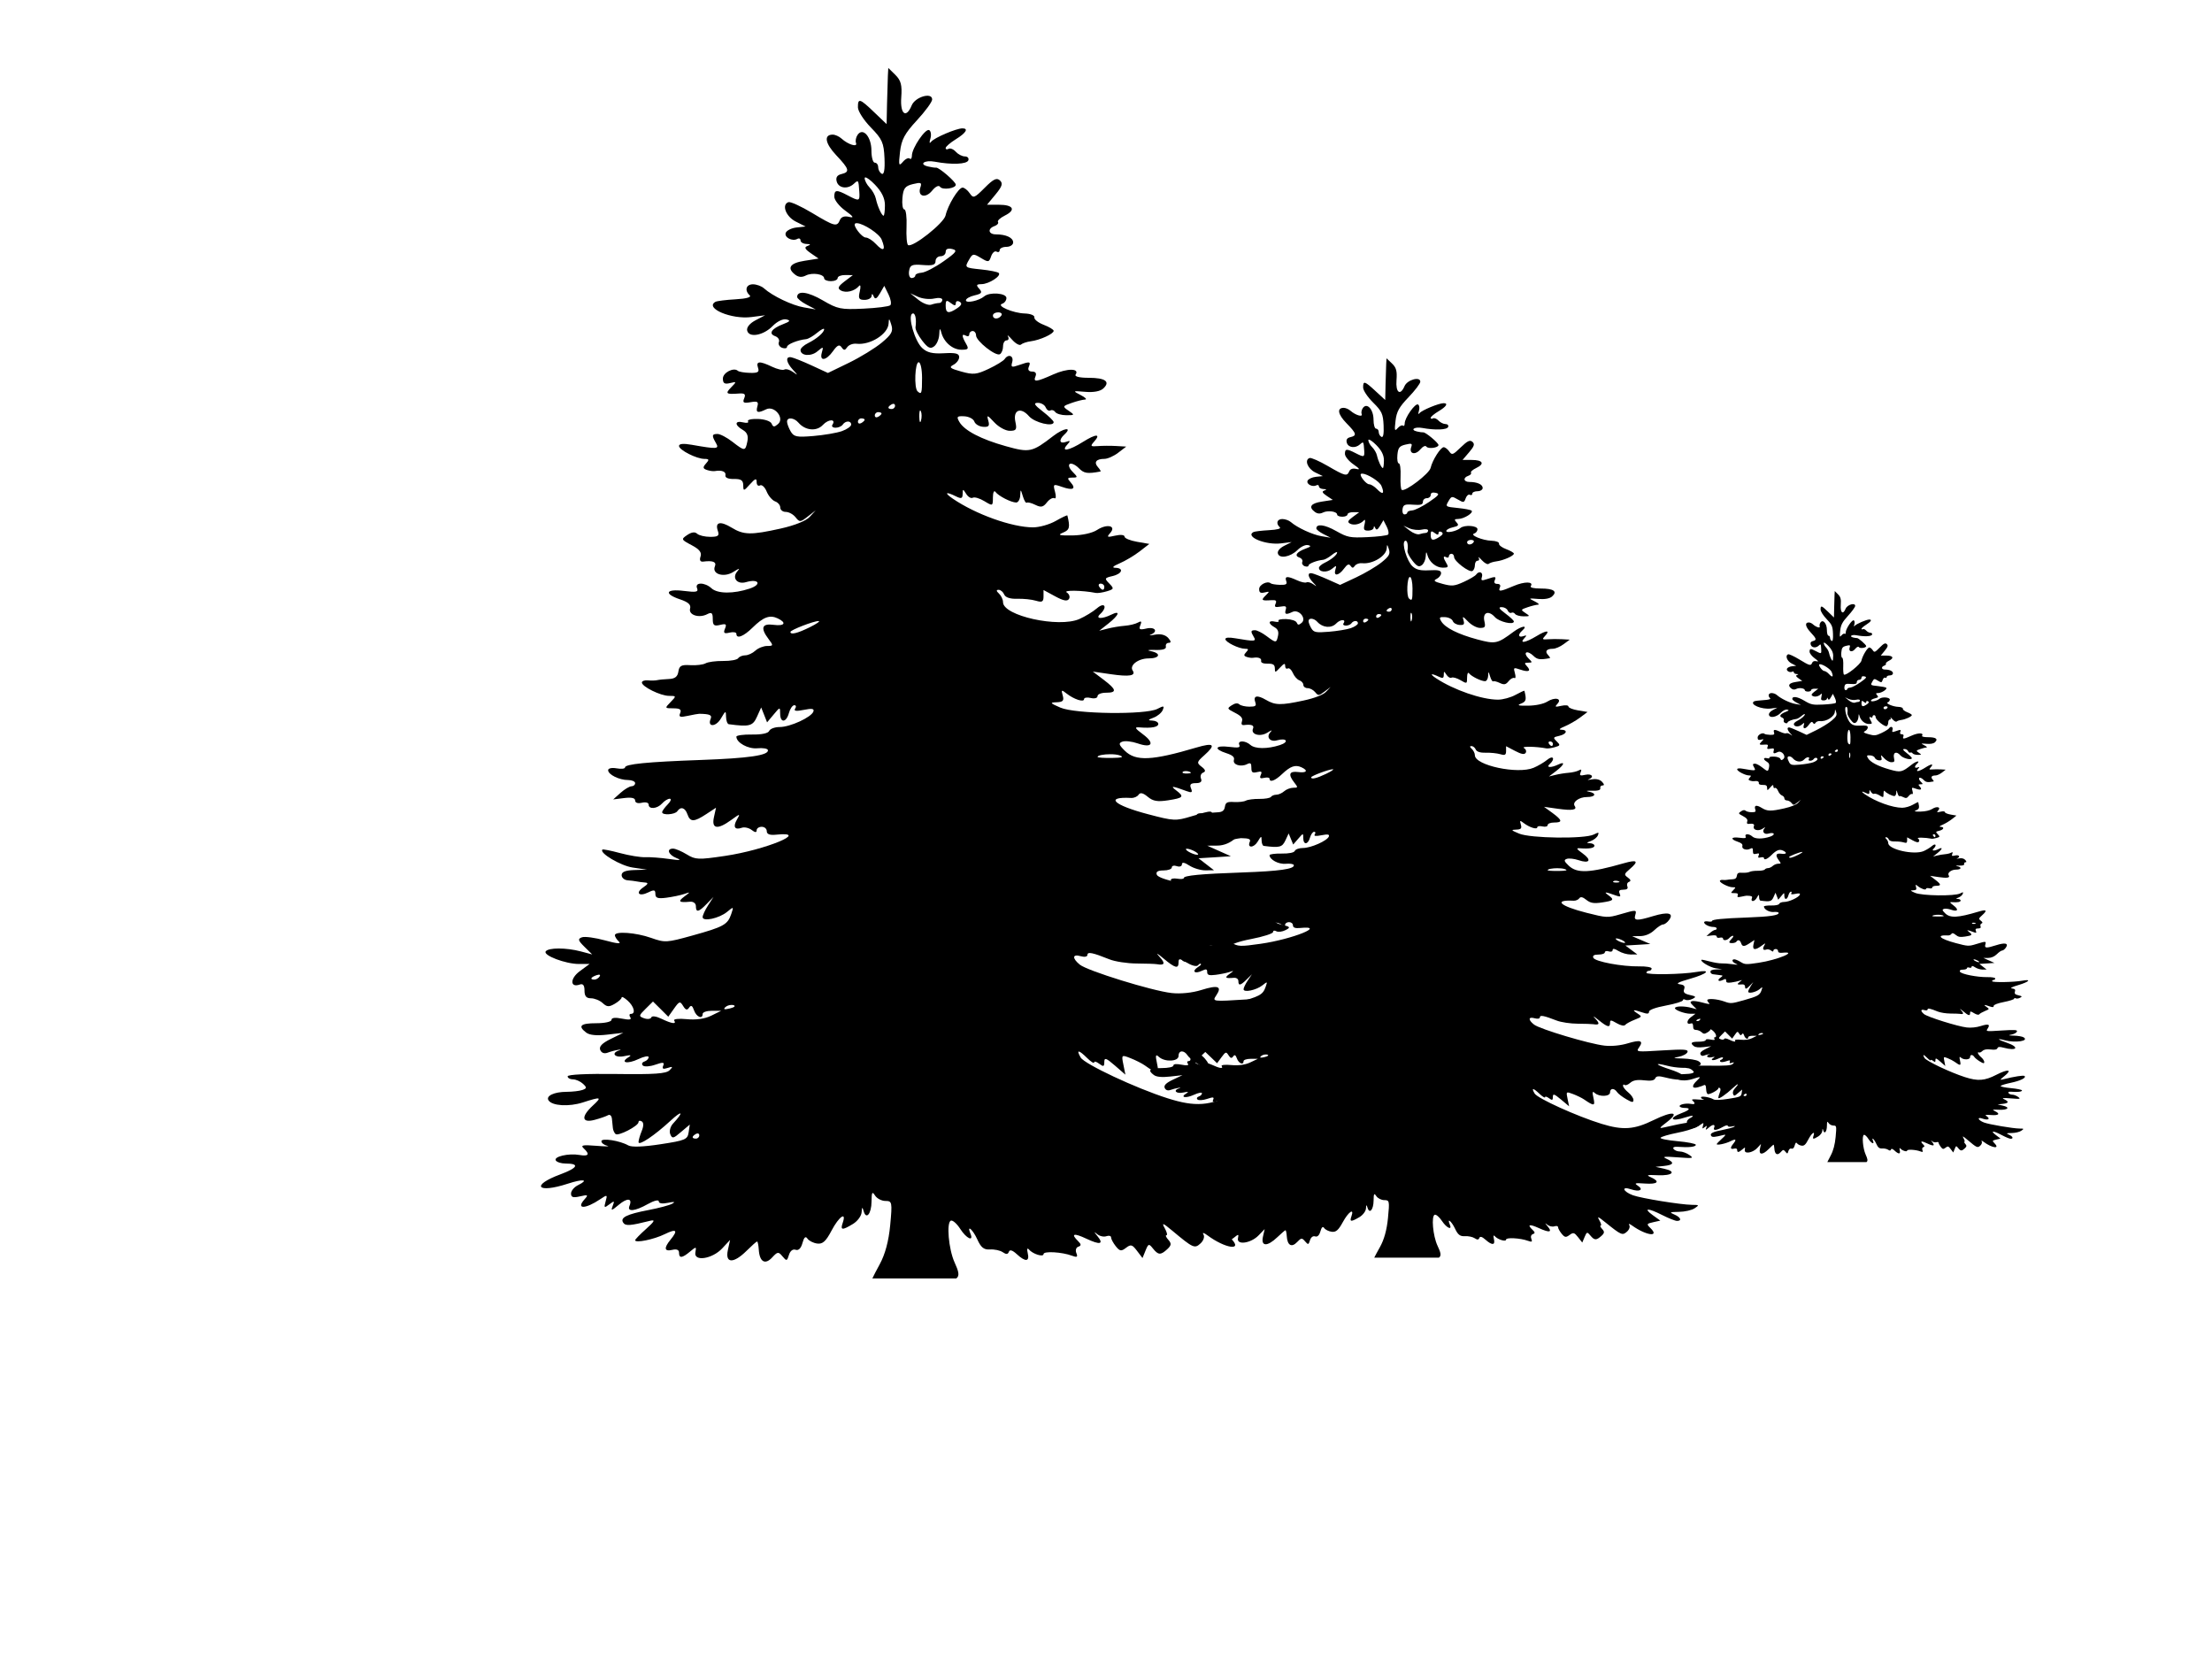
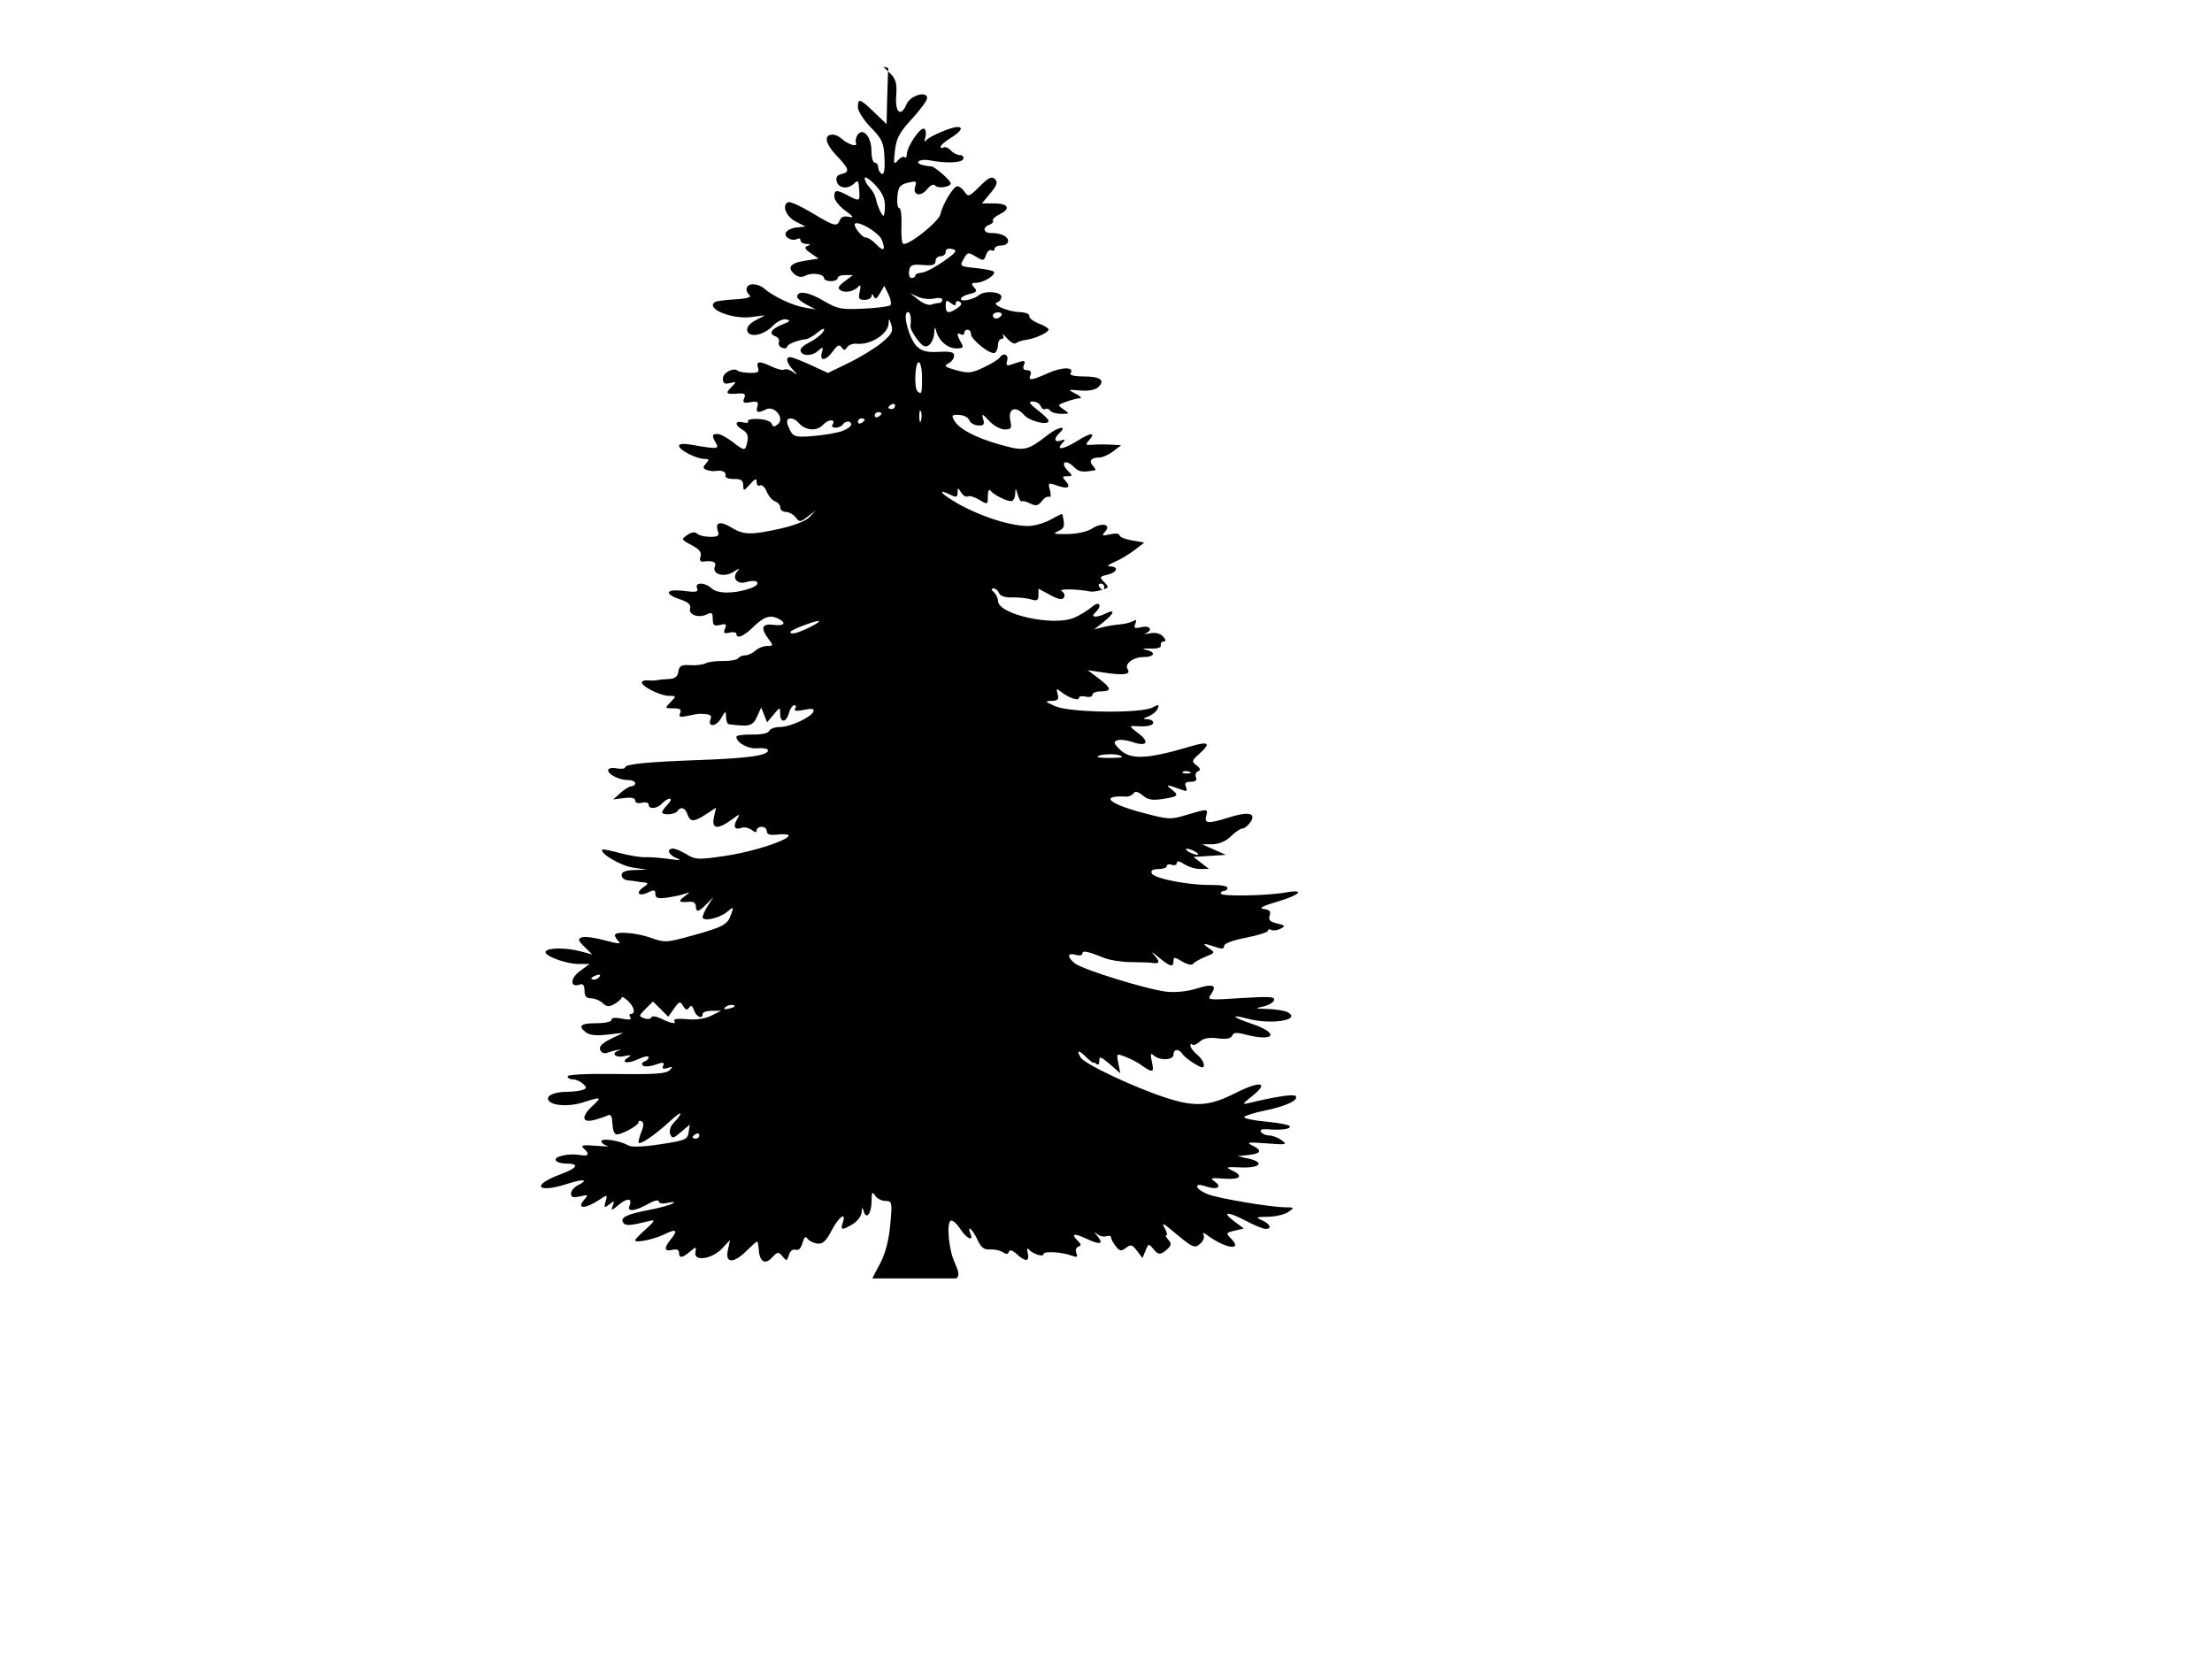
<svg xmlns="http://www.w3.org/2000/svg" width="640" height="480">
  <title>pine trees</title>
  <g>
    <title>Layer 1</title>
    <g id="layer1">
-       <path id="path2652" fill="#000000" d="m530.851,171l-0.057,1.037c-0.025,0.571 -0.076,2.292 -0.114,3.83l-0.057,2.793l-1.679,-1.623c-1.941,-1.888 -2.2,-1.964 -2.191,-0.665c0.004,0.527 0.795,1.763 1.75,2.753c1.529,1.585 1.744,2.084 1.835,4.189c0.069,1.589 -0.065,2.299 -0.384,2.115c-0.264,-0.153 -0.469,-0.554 -0.469,-0.891c0,-0.337 -0.205,-0.612 -0.455,-0.612c-0.25,0 -0.455,-0.742 -0.455,-1.649c0,-1.889 -1.146,-3.209 -1.864,-2.155c-0.229,0.336 -0.323,0.836 -0.213,1.117c0.243,0.62 -1.068,0.216 -1.949,-0.598c-0.331,-0.306 -0.864,-0.545 -1.195,-0.545c-1.232,0 -1.03,1.201 0.469,2.806c1.783,1.91 1.88,2.291 0.697,2.58c-0.581,0.142 -0.78,0.472 -0.626,1.024c0.256,0.916 1.478,1.079 2.305,0.306c0.62,-0.579 0.636,-0.549 0.74,1.051c0.087,1.335 0.008,1.365 -1.551,0.532c-1.526,-0.816 -1.821,-0.795 -1.821,0.173c0,0.451 0.666,1.306 1.48,1.902c1.11,0.812 1.234,1.027 0.512,0.851c-0.628,-0.153 -1.057,-0.001 -1.238,0.439c-0.392,0.955 -0.709,0.876 -3.742,-0.971c-1.489,-0.906 -2.931,-1.573 -3.201,-1.476c-0.948,0.339 -0.346,1.964 0.982,2.647l1.337,0.678l-1.224,0.133c-0.667,0.074 -1.321,0.4 -1.451,0.718c-0.255,0.622 0.883,1.232 1.565,0.838c0.228,-0.132 0.427,-0.035 0.427,0.213c0,0.248 0.359,0.46 0.797,0.479c0.579,0.024 0.619,0.095 0.156,0.266c-0.483,0.179 -0.388,0.42 0.413,0.984l1.067,0.745l-1.907,0.306c-1.962,0.31 -2.408,0.994 -1.238,1.902c0.441,0.342 0.907,0.376 1.423,0.106c0.859,-0.449 2.476,-0.198 2.476,0.386c0,0.207 0.41,0.386 0.911,0.386c0.501,0 0.911,-0.192 0.911,-0.426c0,-0.234 0.461,-0.42 1.024,-0.412l1.024,0.013l-1.124,0.864c-0.873,0.679 -0.982,0.944 -0.498,1.224c0.683,0.395 1.864,0.106 2.447,-0.598c0.211,-0.255 0.266,0.065 0.114,0.718c-0.227,0.975 -0.125,1.17 0.64,1.17c0.506,0 0.933,-0.239 0.953,-0.532c0.024,-0.363 0.112,-0.341 0.285,0.066c0.184,0.435 0.414,0.317 0.839,-0.426l0.584,-1.024l0.569,1.17c0.313,0.642 0.424,1.305 0.242,1.476c-0.183,0.171 -1.815,0.38 -3.628,0.465c-3.034,0.143 -3.474,0.058 -5.478,-1.13c-1.996,-1.183 -3.458,-1.381 -3.458,-0.466c0,0.202 0.563,0.671 1.252,1.037l1.252,0.665l-1.594,-0.279c-1.576,-0.27 -4.228,-1.546 -5.393,-2.607c-0.331,-0.301 -0.997,-0.545 -1.48,-0.545c-0.928,0 -1.168,0.823 -0.441,1.503c0.273,0.255 -0.427,0.461 -1.907,0.545c-1.289,0.073 -2.516,0.23 -2.718,0.346c-1.497,0.865 2.192,2.435 4.866,2.075l1.835,-0.239l-1.281,0.678c-0.775,0.411 -1.231,0.962 -1.138,1.396c0.222,1.041 2.189,0.692 3.443,-0.612c0.584,-0.607 1.373,-1.004 1.821,-0.904c0.628,0.14 0.547,0.281 -0.413,0.652c-1.55,0.599 -2.021,1.299 -1.081,1.636c0.406,0.146 0.636,0.51 0.512,0.811c-0.124,0.302 0.081,0.656 0.441,0.785c0.36,0.129 0.654,0.066 0.654,-0.133c0,-0.348 1.471,-0.944 2.575,-1.051c0.29,-0.028 0.956,-0.422 1.48,-0.864c0.523,-0.443 0.953,-0.662 0.953,-0.492c0,0.442 -0.995,1.311 -2.177,1.902c-0.558,0.279 -1.01,0.698 -1.01,0.931c0,0.803 1.402,0.927 2.262,0.2c0.821,-0.695 0.849,-0.689 0.612,0.16c-0.347,1.242 0.585,1.118 1.508,-0.2c0.578,-0.824 0.861,-0.954 1.153,-0.532c0.316,0.458 0.446,0.454 0.768,-0.013c0.216,-0.313 0.779,-0.522 1.252,-0.465c1.837,0.218 4.252,-1.317 4.326,-2.753c0.039,-0.775 0.085,-0.752 0.37,0.173c0.271,0.878 0.047,1.305 -1.294,2.434c-0.894,0.752 -2.89,1.989 -4.44,2.753l-2.817,1.383l-2.191,-1.024c-1.205,-0.562 -2.447,-1.062 -2.76,-1.117c-0.812,-0.144 -0.703,0.678 0.228,1.702c0.717,0.789 0.713,0.811 0.014,0.306c-0.427,-0.309 -0.95,-0.458 -1.167,-0.332c-0.217,0.125 -0.965,-0.047 -1.665,-0.386c-1.677,-0.813 -2.2,-0.773 -1.892,0.133c0.204,0.601 -0.01,0.735 -1.11,0.705c-0.75,-0.021 -1.47,-0.15 -1.608,-0.279c-0.554,-0.518 -2.02,0.245 -2.02,1.051c0,0.654 0.221,0.804 0.953,0.625c0.914,-0.223 0.92,-0.203 0.156,0.585c-0.824,0.851 -0.689,0.968 1.039,0.838c0.794,-0.06 0.959,0.084 0.726,0.652c-0.246,0.599 -0.089,0.7 0.854,0.532c0.942,-0.169 1.104,-0.068 0.925,0.572c-0.243,0.869 0.045,0.964 1.181,0.399c1.116,-0.555 2.526,1.207 1.608,2.008c-0.514,0.448 -0.669,0.43 -0.868,-0.053c-0.136,-0.332 -0.943,-0.607 -1.835,-0.638c-0.875,-0.031 -1.488,0.114 -1.352,0.319c0.136,0.205 -0.153,0.269 -0.654,0.146c-1.15,-0.281 -1.186,0.366 -0.057,1.024c0.597,0.349 0.783,0.817 0.626,1.582c-0.275,1.347 -0.345,1.358 -2.02,0.04c-0.744,-0.585 -1.65,-1.064 -2.006,-1.064c-0.763,0 -0.802,0.209 -0.213,1.237c0.478,0.835 0.178,0.855 -3.273,0.24c-1.125,-0.2 -1.707,-0.145 -1.707,0.16c0,0.551 2.364,1.769 3.443,1.769c0.622,0 0.659,0.107 0.199,0.625c-0.452,0.509 -0.436,0.686 0.1,0.878c0.366,0.132 0.856,0.199 1.081,0.16c0.951,-0.166 1.543,0.075 1.437,0.572c-0.07,0.326 0.37,0.52 1.138,0.506c0.963,-0.018 1.255,0.178 1.266,0.851c0.015,0.84 0.051,0.832 0.911,-0.133c0.711,-0.798 0.896,-0.857 0.896,-0.292c0,0.391 0.204,0.597 0.455,0.452c0.251,-0.145 0.65,0.233 0.896,0.838c0.246,0.605 0.759,1.207 1.138,1.343c0.379,0.136 0.697,0.512 0.697,0.838c0,0.326 0.329,0.598 0.74,0.598c0.411,0 1.005,0.325 1.323,0.732c0.545,0.697 0.646,0.691 1.651,-0.106l1.067,-0.838l-0.811,0.891c-0.49,0.544 -2.009,1.163 -3.927,1.596c-4.01,0.904 -4.978,0.876 -6.616,-0.133c-1.517,-0.935 -2.257,-0.761 -1.85,0.439c0.229,0.674 0.055,0.824 -1.024,0.824c-0.718,0 -1.513,-0.191 -1.764,-0.426c-0.306,-0.286 -0.748,-0.23 -1.337,0.173c-0.845,0.578 -0.825,0.632 0.583,1.383c1.062,0.567 1.398,0.998 1.209,1.556c-0.168,0.498 -0.037,0.741 0.356,0.692c1.318,-0.168 1.83,0.042 1.579,0.652c-0.437,1.064 1.225,1.571 2.49,0.758c0.83,-0.534 0.952,-0.559 0.541,-0.08c-0.769,0.895 -0.03,1.831 1.167,1.476c1.724,-0.512 2.189,0.307 0.498,0.878c-2.172,0.733 -4.339,0.719 -5.151,-0.04c-0.898,-0.84 -2.293,-0.85 -1.949,-0.013c0.212,0.518 -0.105,0.587 -1.779,0.372c-2.45,-0.314 -2.756,0.394 -0.498,1.157c1.095,0.37 1.483,0.73 1.337,1.25c-0.243,0.869 1.195,1.352 2.305,0.772c0.604,-0.316 0.754,-0.193 0.754,0.652c0,0.863 0.167,1.01 0.982,0.811c0.805,-0.197 0.923,-0.113 0.669,0.506c-0.249,0.606 -0.122,0.724 0.612,0.545c0.505,-0.123 0.925,-0.053 0.925,0.16c0,0.746 0.963,0.372 2.177,-0.838c1.462,-1.457 2.328,-1.779 3.401,-1.264c1.247,0.6 0.935,1.084 -0.569,0.878c-1.568,-0.215 -1.799,0.433 -0.669,1.942c0.661,0.882 0.658,0.944 -0.185,0.944c-0.497,0 -1.218,0.287 -1.594,0.638c-0.376,0.351 -0.987,0.638 -1.366,0.638c-0.379,0 -0.808,0.18 -0.953,0.399c-0.145,0.219 -1.061,0.385 -2.035,0.372c-0.973,-0.013 -2.035,0.13 -2.362,0.319c-0.327,0.189 -1.258,0.303 -2.063,0.252c-1.212,-0.076 -1.486,0.075 -1.608,0.878c-0.106,0.697 -0.462,0.978 -1.281,1.011c-0.626,0.025 -1.343,0.1 -1.594,0.16c-0.25,0.06 -0.814,0.068 -1.252,0.026c-0.438,-0.042 -0.797,0.094 -0.797,0.293c0,0.564 2.52,1.822 3.657,1.822c0.996,0 1.014,0.024 0.213,0.851c-0.804,0.831 -0.796,0.851 0.37,0.851c0.892,0 1.127,0.159 0.925,0.652c-0.221,0.538 -0.029,0.608 1.039,0.372c0.72,-0.159 1.411,-0.281 1.537,-0.279c1.42,0.026 1.75,0.172 1.537,0.692c-0.476,1.158 0.704,1.126 1.38,-0.04c0.644,-1.109 0.68,-1.124 0.697,-0.226c0.01,0.527 0.182,0.972 0.37,0.998c2.782,0.38 3.238,0.254 3.799,-1.011l0.569,-1.277l0.398,1.011l0.398,1.024l0.882,-1.064c0.873,-1.062 0.872,-1.064 0.882,-0.106c0.014,1.291 0.825,1.218 1.181,-0.106c0.157,-0.585 0.488,-1.064 0.726,-1.064c0.238,0 0.285,0.206 0.114,0.466c-0.218,0.329 0.135,0.385 1.167,0.173c1.096,-0.225 1.437,-0.173 1.295,0.226c-0.28,0.785 -3.131,2.115 -4.539,2.115c-0.666,0 -1.303,0.24 -1.423,0.532c-0.134,0.327 -1.024,0.513 -2.319,0.492c-1.159,-0.019 -2.106,0.115 -2.106,0.293c0,0.819 1.58,1.705 2.831,1.583c0.744,-0.073 1.386,0.035 1.423,0.252c0.121,0.709 -2.548,1.108 -9.035,1.344c-7.31,0.266 -10.245,0.565 -10.245,1.024c0,0.177 -0.512,0.232 -1.138,0.12c-0.647,-0.115 -1.138,-0.009 -1.138,0.253c0,0.596 1.488,1.343 2.689,1.343c0.517,0 0.953,0.191 0.953,0.426c0,0.234 -0.223,0.426 -0.484,0.426c-0.261,0 -0.927,0.395 -1.48,0.891l-0.996,0.904l1.48,-0.186c0.979,-0.125 1.48,-0.014 1.48,0.333c0,0.315 0.364,0.439 0.911,0.306c0.509,-0.124 0.911,-0.013 0.911,0.253c0,0.687 1.158,0.587 1.821,-0.16c0.312,-0.351 0.766,-0.638 1.024,-0.638c0.259,0 0.144,0.343 -0.27,0.772c-0.414,0.428 -0.754,0.906 -0.754,1.064c0,0.451 1.737,0.339 2.049,-0.133c0.451,-0.682 1.054,-0.494 1.366,0.426c0.366,1.077 0.885,1.07 2.533,-0.026l1.323,-0.878l-0.285,1.304c-0.343,1.602 0.484,1.732 2.333,0.372c1.215,-0.893 1.249,-0.892 0.768,-0.053c-0.566,0.988 -0.293,1.457 0.655,1.117c0.354,-0.127 0.951,0.003 1.323,0.292c0.47,0.365 0.683,0.385 0.683,0.053c0,-0.263 0.307,-0.479 0.683,-0.479c0.376,0 0.683,0.263 0.683,0.598c0,0.413 0.403,0.569 1.252,0.479c4.74,-0.501 -1.39,2.075 -6.901,2.899c-3.602,0.539 -3.964,0.518 -5.151,-0.213c-0.701,-0.432 -1.522,-0.783 -1.835,-0.785c-0.942,-0.005 -0.641,0.847 0.455,1.29c0.752,0.304 0.48,0.336 -1.024,0.12c-1.127,-0.162 -2.561,-0.269 -3.187,-0.24c-0.626,0.029 -2.154,-0.223 -3.386,-0.558c-1.232,-0.335 -2.309,-0.555 -2.39,-0.479c-0.475,0.444 2.44,2.199 4.069,2.447l1.935,0.292l-1.707,0.053c-1.189,0.037 -1.707,0.247 -1.707,0.692c0,0.351 0.359,0.669 0.797,0.705c0.438,0.036 1.002,0.106 1.252,0.16c0.25,0.055 0.749,0.12 1.11,0.146c0.483,0.036 0.422,0.208 -0.228,0.652c-1.125,0.769 -0.591,1.322 0.669,0.692c0.784,-0.392 0.953,-0.352 0.953,0.226c0,0.546 0.326,0.657 1.48,0.505c0.814,-0.107 1.89,-0.334 2.39,-0.505c0.898,-0.308 0.885,-0.305 0.014,0.359c-0.887,0.676 -0.697,0.832 0.783,0.692c0.453,-0.043 0.797,0.22 0.797,0.599c0,0.91 0.369,0.835 1.451,-0.293l0.925,-0.958l-0.74,1.157c-0.403,0.635 -0.726,1.349 -0.726,1.596c0,0.658 2.234,0.172 3.301,-0.718c0.895,-0.746 0.901,-0.732 0.555,0.306c-0.481,1.443 -1.04,1.747 -5.236,2.926c-3.485,0.979 -3.696,0.991 -5.578,0.319c-2.052,-0.732 -4.88,-0.941 -4.88,-0.359c0,0.187 0.238,0.582 0.541,0.865c0.37,0.346 -0.239,0.291 -1.864,-0.16c-1.329,-0.369 -2.728,-0.565 -3.116,-0.426c-0.595,0.213 -0.541,0.425 0.341,1.303l1.039,1.038l-1.537,-0.412c-1.981,-0.531 -4.387,-0.53 -4.738,0c-0.362,0.547 2.683,1.713 4.482,1.716l1.437,0l-1.337,0.998c-1.32,0.987 -1.308,2.283 0.014,1.809c0.44,-0.158 0.64,0.099 0.64,0.824c0,0.754 0.238,1.051 0.868,1.051c0.483,0 1.195,0.293 1.579,0.652c0.579,0.542 0.851,0.556 1.622,0.106c0.511,-0.298 0.939,-0.686 0.939,-0.864c0,-0.178 0.359,0.016 0.811,0.426c0.872,0.79 1.12,1.809 0.441,1.809c-0.223,0 -0.257,0.206 -0.085,0.466c0.217,0.327 -0.121,0.389 -1.11,0.186c-0.908,-0.186 -1.423,-0.134 -1.423,0.16c0,0.261 -0.886,0.466 -2.049,0.466c-2.134,0 -2.536,0.369 -1.366,1.277c0.456,0.354 1.419,0.448 2.846,0.279l2.163,-0.252l-1.693,0.838c-1.176,0.583 -1.611,1.044 -1.423,1.503c0.169,0.412 0.549,0.551 1.01,0.372c0.406,-0.157 1.047,-0.329 1.423,-0.386c0.376,-0.057 0.427,-0.021 0.114,0.08c-1.153,0.371 -0.558,1.054 0.683,0.785c0.896,-0.195 1.063,-0.151 0.583,0.146c-1.205,0.747 -0.135,0.964 1.309,0.266c0.775,-0.374 1.409,-0.5 1.409,-0.279c0,0.22 -0.256,0.494 -0.569,0.598c-0.313,0.105 -0.411,0.349 -0.213,0.546c0.197,0.197 0.942,0.148 1.665,-0.106c1.077,-0.38 1.281,-0.354 1.081,0.133c-0.176,0.428 -0.013,0.508 0.598,0.306c0.711,-0.235 0.756,-0.18 0.256,0.319c-0.466,0.465 -2.034,0.576 -7.171,0.505c-3.975,-0.055 -6.574,0.072 -6.574,0.319c0,0.226 0.318,0.412 0.711,0.412c0.393,0 1,0.27 1.352,0.598c0.548,0.512 0.537,0.633 -0.071,0.851c-0.39,0.14 -1.355,0.249 -2.148,0.253c-1.673,0.008 -2.821,0.562 -2.419,1.17c0.497,0.751 2.756,0.888 4.624,0.279c2.49,-0.811 2.625,-0.765 1.337,0.439c-1.606,1.501 -1.489,2.405 0.242,1.941c0.743,-0.199 1.563,-0.489 1.821,-0.638c0.259,-0.149 0.488,0.082 0.526,0.506c0.038,0.423 0.1,0.987 0.128,1.263c0.028,0.276 0.188,0.642 0.356,0.798c0.359,0.336 3.102,-1.1 3.102,-1.622c0,-0.198 0.186,-0.246 0.427,-0.106c0.28,0.162 0.28,0.64 0,1.33c-0.241,0.592 -0.427,1.268 -0.427,1.503c0,0.563 2.152,-0.894 4.311,-2.913c1.611,-1.506 1.841,-1.249 0.341,0.386c-0.368,0.401 -0.532,1.055 -0.37,1.45c0.262,0.638 0.412,0.601 1.451,-0.306l1.181,-1.011l-0.157,1.064c-0.144,0.977 -0.454,1.105 -3.799,1.623c-2.35,0.363 -3.889,0.419 -4.34,0.16c-1.141,-0.659 -3.628,-1.05 -3.628,-0.572c0,0.236 0.359,0.52 0.797,0.625c0.438,0.105 -0.228,0.103 -1.48,0c-1.83,-0.151 -2.165,-0.086 -1.707,0.346c0.871,0.821 0.675,1.127 -0.569,0.904c-1.472,-0.263 -3.537,0.229 -3.187,0.758c0.15,0.227 0.74,0.412 1.309,0.412c1.946,0 1.673,0.586 -0.697,1.476c-4.04,1.518 -3.158,2.647 0.996,1.277c2.103,-0.694 2.925,-0.573 1.38,0.2c-0.522,0.261 -0.939,0.775 -0.939,1.144c0,0.513 0.276,0.605 1.209,0.386c1.075,-0.252 1.155,-0.21 0.626,0.386c-1.227,1.381 0.074,1.385 2.106,0c0.948,-0.647 0.987,-0.641 0.726,0.306c-0.245,0.888 -0.196,0.931 0.498,0.399c0.685,-0.525 0.731,-0.501 0.455,0.213c-0.272,0.704 -0.165,0.682 0.825,-0.16c1.16,-0.986 1.873,-0.903 1.437,0.16c-0.348,0.847 0.744,0.735 2.476,-0.253c0.825,-0.47 1.48,-0.632 1.48,-0.372c0,0.288 0.477,0.363 1.252,0.2c0.847,-0.179 1.031,-0.141 0.569,0.12c-0.376,0.212 -1.81,0.599 -3.187,0.864c-2.965,0.572 -3.886,1.038 -3.429,1.729c0.314,0.475 0.926,0.423 3.657,-0.266c0.697,-0.176 0.564,0.094 -0.569,1.117c-0.814,0.735 -1.48,1.424 -1.48,1.543c0,0.423 2.532,-0.103 3.984,-0.825c1.596,-0.793 1.842,-0.551 0.783,0.758c-0.925,1.143 -0.836,1.647 0.242,1.383c0.592,-0.145 0.911,-0.003 0.911,0.386c0,0.796 0.417,0.753 1.48,-0.146c0.84,-0.711 0.878,-0.706 0.726,0.106c-0.244,1.298 2.282,0.907 3.628,-0.558l1.053,-1.144l-0.299,1.383c-0.395,1.83 0.748,1.879 2.518,0.106c0.702,-0.702 1.335,-1.277 1.423,-1.277c0.087,0 0.19,0.495 0.228,1.104c0.104,1.673 0.845,2.125 1.793,1.09c0.748,-0.816 0.855,-0.832 1.409,-0.16c0.548,0.666 0.61,0.656 0.868,-0.199c0.167,-0.553 0.527,-0.838 0.896,-0.705c0.393,0.141 0.73,-0.192 0.925,-0.918c0.211,-0.786 0.423,-0.984 0.669,-0.612c0.197,0.297 0.784,0.603 1.309,0.678c0.742,0.106 1.177,-0.283 1.949,-1.769c0.997,-1.919 2.05,-2.659 1.508,-1.064c-0.35,1.031 -0.087,1.058 1.38,0.16c0.617,-0.378 1.138,-1.096 1.167,-1.596c0.042,-0.727 0.103,-0.76 0.27,-0.16c0.346,1.24 1.052,0.379 1.067,-1.303c0.011,-1.274 0.093,-1.429 0.47,-0.825c0.255,0.41 0.891,0.745 1.409,0.745c0.897,0 0.932,0.155 0.641,3.298c-0.204,2.196 -0.682,3.988 -1.423,5.36c-0.434,0.804 -0.799,1.519 -0.982,1.915l11.326,0c0.502,-0.376 0.276,-1.035 -0.242,-2.194c-0.807,-1.807 -1.119,-5.495 -0.484,-5.692c0.248,-0.077 0.807,0.426 1.252,1.13c0.83,1.313 1.85,1.797 1.38,0.652c-0.538,-1.31 0.309,-0.593 0.925,0.785c0.491,1.099 0.885,1.427 1.707,1.37c0.59,-0.042 1.368,0.125 1.721,0.372c0.461,0.323 0.695,0.309 0.826,-0.053c0.121,-0.336 0.481,-0.229 1.067,0.319c1.172,1.095 1.755,1.043 1.48,-0.133c-0.132,-0.56 -0.066,-0.772 0.156,-0.505c0.525,0.629 1.978,1.087 1.978,0.625c0,-0.429 2.513,-0.278 3.827,0.226c0.692,0.265 0.82,0.182 0.598,-0.359c-0.155,-0.377 -0.043,-0.762 0.256,-0.864c0.415,-0.143 0.421,-0.328 -0.014,-0.758c-1.034,-1.024 -0.605,-1.156 1.095,-0.346c1.88,0.896 2.405,0.764 1.494,-0.359c-0.488,-0.601 -0.494,-0.65 -0.015,-0.253c0.331,0.274 0.879,0.403 1.224,0.28c0.345,-0.124 0.64,-0.055 0.64,0.16c0,0.214 0.278,0.751 0.626,1.197c0.546,0.698 0.746,0.729 1.395,0.226c0.653,-0.507 0.837,-0.445 1.48,0.412l0.74,0.984l0.413,-1.024c0.38,-0.952 0.45,-0.97 0.996,-0.279c0.721,0.913 1.043,0.927 1.935,0.093c0.555,-0.519 0.586,-0.777 0.143,-1.277c-0.306,-0.345 -0.421,-0.625 -0.256,-0.625c0.165,0 0.063,-0.431 -0.228,-0.958c-0.442,-0.801 -0.276,-0.755 1.01,0.332c2.833,2.395 3.021,2.483 3.827,1.729c0.402,-0.376 0.57,-0.913 0.384,-1.21c-0.19,-0.304 0.044,-0.253 0.541,0.12c2.407,1.807 4.844,2.162 3.201,0.466c-0.742,-0.766 -0.717,-0.826 0.469,-1.104l1.238,-0.292l-1.338,-1.011c-1.749,-1.336 -0.814,-1.34 1.693,0c1.09,0.582 2.248,1.061 2.561,1.064c0.919,0.008 0.654,-0.67 -0.455,-1.17c-0.922,-0.416 -0.852,-0.466 0.811,-0.492c1.017,-0.016 2.246,-0.308 2.732,-0.652c0.841,-0.595 0.83,-0.625 -0.469,-0.638c-1.95,-0.02 -8.885,-1.2 -10.33,-1.756c-1.77,-0.68 -2.105,-1.721 -0.356,-1.104c1.535,0.541 2.311,0.094 1.181,-0.678c-0.656,-0.448 -0.444,-0.502 1.295,-0.372c2.22,0.165 2.693,-0.358 1.039,-1.144c-0.886,-0.421 -0.736,-0.474 1.195,-0.386c2.606,0.12 3.341,-0.681 1.095,-1.197l-1.494,-0.346l1.48,-0.16c1.733,-0.193 1.886,-0.631 0.455,-1.317c-0.837,-0.401 -0.483,-0.455 1.935,-0.266c2.725,0.214 2.877,0.18 2.063,-0.426c-0.486,-0.361 -1.241,-0.652 -1.679,-0.652c-0.438,0 -0.927,-0.211 -1.095,-0.466c-0.192,-0.289 0.094,-0.438 0.768,-0.386c1.902,0.148 3.13,0.008 3.13,-0.372c0,-0.204 -1.443,-0.503 -3.201,-0.665c-1.758,-0.162 -3.099,-0.449 -2.974,-0.638c0.125,-0.189 1.437,-0.597 2.917,-0.904c2.791,-0.579 4.558,-1.445 3.998,-1.968c-0.286,-0.268 -2.82,0.118 -6.204,0.958c-1.04,0.257 -1.014,0.177 0.413,-0.971c2.347,-1.89 1.022,-2.085 -2.362,-0.346c-3.398,1.746 -5.344,1.888 -9.106,0.678c-4.27,-1.373 -11.195,-4.659 -11.71,-5.559c-0.638,-1.115 -0.275,-1.082 0.882,0.08c0.51,0.512 0.939,0.775 0.939,0.585c0,-0.19 0.307,-0.106 0.683,0.186c0.564,0.438 0.683,0.397 0.683,-0.239c0,-0.641 0.233,-0.562 1.423,0.479l1.423,1.25l-0.271,-1.37c-0.273,-1.35 -0.254,-1.364 0.968,-0.878c0.681,0.271 1.545,0.714 1.921,0.984c1.766,1.27 1.971,1.242 1.651,-0.252c-0.242,-1.13 -0.194,-1.326 0.242,-0.918c0.792,0.741 2.661,0.657 2.661,-0.12c0,-0.793 0.735,-0.833 1.224,-0.066c0.2,0.314 0.933,0.902 1.622,1.317c1.033,0.622 1.252,0.645 1.252,0.133c0,-0.342 -0.41,-0.959 -0.911,-1.383c-0.501,-0.423 -0.911,-0.973 -0.911,-1.21c0,-0.237 0.115,-0.304 0.27,-0.16c0.155,0.145 0.605,-0.034 0.996,-0.399c0.493,-0.461 1.233,-0.601 2.419,-0.452c1.18,0.148 1.787,0.035 1.949,-0.359c0.178,-0.435 0.593,-0.48 1.736,-0.173c4.015,1.077 4.754,-0.151 0.882,-1.463c-2.618,-0.887 -2.949,-1.336 -0.498,-0.678c3.115,0.835 7.167,0.203 5.45,-0.851c-0.376,-0.231 -1.605,-0.447 -2.732,-0.479c-1.74,-0.048 -1.854,-0.091 -0.726,-0.319c0.731,-0.148 1.42,-0.536 1.537,-0.864c0.178,-0.499 -0.541,-0.555 -4.411,-0.306c-4.557,0.293 -4.63,0.293 -4.07,-0.545c0.834,-1.248 0.261,-1.464 -2.006,-0.745c-1.226,0.389 -2.799,0.552 -4.027,0.412c-2.632,-0.3 -11.341,-3.028 -12.365,-3.87c-1.07,-0.88 -1.009,-1.49 0.114,-1.157c0.511,0.152 0.911,0.074 0.911,-0.173c0,-0.462 0.682,-0.329 2.96,0.598c0.751,0.306 2.4,0.566 3.671,0.572c1.27,0.006 2.5,0.052 2.732,0.093c1.065,0.19 1.178,-0.1 0.384,-0.984c-0.571,-0.635 -0.392,-0.564 0.527,0.213c1.574,1.332 2.02,1.443 2.02,0.519c0,-0.562 0.147,-0.558 1.167,0.066c0.687,0.421 1.303,0.553 1.48,0.319c0.166,-0.22 0.916,-0.649 1.665,-0.958c1.307,-0.538 1.328,-0.58 0.484,-1.157c-1.031,-0.704 -0.769,-0.763 0.854,-0.186c0.882,0.313 1.181,0.283 1.181,-0.133c0,-0.336 1.156,-0.778 2.96,-1.13c1.628,-0.318 2.96,-0.752 2.96,-0.958c0,-0.206 0.193,-0.25 0.441,-0.106c0.248,0.143 0.816,0.069 1.252,-0.16c0.694,-0.363 0.632,-0.46 -0.469,-0.718c-0.95,-0.223 -1.193,-0.484 -0.996,-1.064c0.194,-0.569 -0.01,-0.798 -0.783,-0.904c-0.737,-0.102 -0.214,-0.4 1.793,-0.998c3.109,-0.926 3.878,-1.763 1.152,-1.264c-2.516,0.461 -8.765,0.566 -8.765,0.146c0,-0.2 0.205,-0.359 0.455,-0.359c0.25,0 0.455,-0.194 0.455,-0.426c0,-0.232 -0.973,-0.408 -2.163,-0.386c-2.987,0.057 -7.763,-0.877 -8.053,-1.583c-0.163,-0.397 0.131,-0.585 0.896,-0.585c0.618,0 1.124,-0.186 1.124,-0.412c0,-0.226 0.307,-0.308 0.683,-0.173c0.376,0.135 0.683,0.02 0.683,-0.253c0,-0.326 0.343,-0.264 1.01,0.173c0.556,0.364 1.53,0.659 2.163,0.652l1.152,-0.013l-1.053,-0.825l-1.039,-0.811l2.177,-0.133l2.191,-0.146l-1.594,-0.718l-1.594,-0.718l1.395,-0.014c0.888,-0.011 1.797,-0.402 2.476,-1.077c0.588,-0.585 1.279,-1.064 1.551,-1.064c0.272,0 0.765,-0.391 1.081,-0.864c0.833,-1.246 -0.228,-1.496 -2.846,-0.665c-2.823,0.896 -3.408,0.871 -3.116,-0.173c0.287,-1.028 0.213,-1.034 -2.647,-0.16c-2.175,0.665 -2.401,0.646 -5.876,-0.279c-4.687,-1.247 -5.888,-2.416 -2.277,-2.221c0.372,0.02 0.82,-0.172 0.996,-0.439c0.224,-0.339 0.601,-0.259 1.238,0.279c0.714,0.603 1.31,0.708 2.761,0.479c2.069,-0.327 2.197,-0.489 1.053,-1.37c-0.819,-0.63 -0.516,-0.611 1.437,0.12c0.7,0.261 0.817,0.183 0.584,-0.386c-0.216,-0.525 -0.042,-0.705 0.654,-0.705c0.634,0 0.866,-0.202 0.697,-0.612c-0.138,-0.336 -0.014,-0.707 0.285,-0.825c0.382,-0.15 0.33,-0.394 -0.199,-0.798c-0.692,-0.529 -0.663,-0.652 0.341,-1.556c1.64,-1.475 1.335,-1.784 -1.067,-1.064c-5.975,1.791 -8.166,1.898 -9.633,0.439c-0.831,-0.827 -0.88,-1.052 -0.327,-1.25c0.371,-0.133 1.289,-0.029 2.049,0.239c1.946,0.686 2.362,0.002 0.74,-1.224c-1.137,-0.86 -1.213,-1.019 -0.455,-0.958c1.593,0.129 2.504,-0.04 2.504,-0.479c0,-0.234 -0.358,-0.438 -0.797,-0.452c-0.645,-0.022 -0.622,-0.105 0.157,-0.399c0.529,-0.2 1.083,-0.661 1.238,-1.037c0.243,-0.592 0.152,-0.619 -0.726,-0.16c-1.588,0.831 -11.077,0.704 -13.076,-0.173c-1.397,-0.613 -1.471,-0.701 -0.526,-0.731c0.862,-0.028 1.039,-0.205 0.84,-0.918c-0.224,-0.798 -0.174,-0.829 0.512,-0.279c0.998,0.799 2.362,1.245 2.362,0.772c0,-0.205 0.41,-0.282 0.911,-0.16c0.509,0.124 0.911,0.013 0.911,-0.253c0,-0.261 0.512,-0.466 1.138,-0.466c1.513,0 1.438,-0.423 -0.313,-1.769l-1.466,-1.117l2.433,0.359c2.509,0.371 3.423,0.216 2.945,-0.506c-0.466,-0.705 0.757,-1.649 2.135,-1.649c1.551,0 1.766,-0.703 0.299,-0.998c-0.582,-0.117 -0.336,-0.192 0.569,-0.16c1.036,0.037 1.554,-0.115 1.48,-0.452c-0.062,-0.285 0.103,-0.519 0.384,-0.519c0.344,0 0.326,-0.217 -0.071,-0.665c-0.377,-0.425 -1.017,-0.595 -1.764,-0.452c-0.645,0.123 -0.911,0.127 -0.598,0c1.051,-0.427 0.586,-1.109 -0.569,-0.838c-0.923,0.217 -1.065,0.133 -0.825,-0.452c0.214,-0.523 0.121,-0.618 -0.327,-0.359c-0.337,0.195 -1.133,0.389 -1.779,0.439c-0.646,0.05 -1.679,0.223 -2.305,0.386l-1.138,0.292l1.252,-0.998c1.447,-1.161 1.657,-1.841 0.37,-1.197c-1.27,0.635 -2.202,0.582 -1.494,-0.08c1.022,-0.955 0.619,-1.708 -0.427,-0.798c-0.535,0.466 -1.608,1.129 -2.39,1.476c-2.782,1.234 -10.287,-0.446 -10.287,-2.301c0,-0.371 -0.255,-0.903 -0.555,-1.184c-0.366,-0.342 -0.376,-0.506 -0.042,-0.506c0.274,0 0.61,0.287 0.754,0.638c0.166,0.406 0.817,0.618 1.764,0.585c0.821,-0.028 1.955,0.094 2.518,0.266c0.841,0.257 1.024,0.143 1.024,-0.585l0,-0.878l1.551,0.851c1.115,0.615 1.644,0.726 1.878,0.372c0.179,-0.272 0.047,-0.674 -0.299,-0.891c-0.54,-0.34 2.117,-0.295 3.927,0.066c0.25,0.05 0.921,-0.054 1.494,-0.226c0.962,-0.289 0.979,-0.376 0.313,-1.064c-0.668,-0.69 -0.632,-0.759 0.441,-1.011c1.315,-0.309 1.578,-1.105 0.37,-1.13c-0.502,-0.011 -0.291,-0.229 0.569,-0.599c0.751,-0.322 1.968,-1.052 2.704,-1.622l1.323,-1.038l-1.665,-0.292c-0.923,-0.162 -1.679,-0.477 -1.679,-0.705c0,-0.239 -0.53,-0.301 -1.252,-0.133c-1.093,0.255 -1.19,0.217 -0.683,-0.359c0.879,-0.998 -0.43,-1.302 -1.778,-0.412c-0.631,0.417 -2,0.726 -3.315,0.745c-1.794,0.025 -2.049,-0.06 -1.267,-0.386c0.886,-0.369 0.973,-0.716 0.584,-2.341c-0.019,-0.077 -0.722,0.257 -1.565,0.745c-0.843,0.487 -2.227,0.881 -3.073,0.878c-2.839,-0.008 -7.725,-1.776 -10.828,-3.923c-1.195,-0.826 -0.942,-0.998 0.441,-0.306c0.717,0.359 0.885,0.299 0.896,-0.319c0.013,-0.725 0.036,-0.733 0.484,-0.013c0.258,0.415 0.654,0.65 0.882,0.519c0.228,-0.132 0.932,0.077 1.565,0.466c1.139,0.697 1.146,0.687 1.152,-0.519c0.004,-0.671 0.158,-1.002 0.341,-0.745c0.398,0.558 2.119,1.45 2.803,1.45c0.267,0 0.516,-0.431 0.541,-0.958c0.043,-0.909 0.055,-0.904 0.356,0.106c0.174,0.585 0.413,0.976 0.526,0.878c0.114,-0.098 0.634,0.033 1.153,0.292c0.769,0.385 1.06,0.322 1.565,-0.332c0.341,-0.442 0.795,-0.696 1.01,-0.572c0.215,0.124 0.249,-0.269 0.085,-0.878c-0.285,-1.06 -0.246,-1.091 0.953,-0.665c1.48,0.526 1.941,0.265 1.138,-0.638c-0.479,-0.54 -0.432,-0.638 0.242,-0.638c0.766,0 0.756,-0.045 0.015,-0.811c-0.431,-0.445 -0.589,-0.916 -0.356,-1.051c0.234,-0.135 0.782,0.129 1.224,0.585c0.694,0.717 1.14,0.781 2.903,0.452c0.093,-0.017 -0.048,-0.285 -0.327,-0.599c-0.592,-0.667 -0.242,-1.13 0.868,-1.13c0.432,0 1.273,-0.377 1.864,-0.838l1.081,-0.838l-1.366,-0.08c-0.751,-0.044 -1.868,-0.038 -2.476,0.013c-0.962,0.082 -1.035,0.004 -0.512,-0.585c0.995,-1.121 0.295,-1.118 -1.466,0c-1.909,1.212 -3.058,1.424 -2.149,0.399c0.481,-0.542 0.454,-0.61 -0.171,-0.386c-0.869,0.312 -0.995,-0.267 -0.214,-0.998c1.167,-1.09 -0.071,-0.927 -1.508,0.2c-2.83,2.216 -3.178,2.287 -6.374,1.383c-3.352,-0.948 -5.599,-2.132 -6.275,-3.312c-0.414,-0.722 -0.32,-0.824 0.668,-0.771c0.623,0.033 1.229,0.358 1.352,0.718c0.122,0.36 0.654,0.681 1.181,0.718c0.768,0.054 0.903,-0.116 0.697,-0.851c-0.228,-0.816 -0.132,-0.786 0.811,0.239c0.583,0.634 1.512,1.157 2.078,1.157c0.892,0 0.998,-0.162 0.768,-1.237c-0.345,-1.611 0.724,-2.056 1.836,-0.758c0.759,0.886 3.32,1.509 3.329,0.811c0.002,-0.173 -0.664,-0.826 -1.48,-1.463c-1.131,-0.883 -1.287,-1.161 -0.669,-1.17c0.446,-0.006 0.924,0.262 1.067,0.612c0.143,0.35 0.433,0.545 0.64,0.426c0.207,-0.12 0.497,-0.025 0.655,0.213c0.157,0.238 0.835,0.439 1.494,0.439c1.147,0 1.159,-0.031 0.313,-0.612c-0.853,-0.585 -0.838,-0.623 0.398,-1.064c0.705,-0.252 1.524,-0.457 1.821,-0.466c0.296,-0.009 0.028,-0.287 -0.598,-0.612c-1.11,-0.575 -1.098,-0.588 0.626,-0.439c1.117,0.097 2.007,-0.068 2.419,-0.452c1.001,-0.936 0.291,-1.463 -1.964,-1.463c-1.259,0 -1.939,-0.175 -1.764,-0.439c0.574,-0.868 -1.107,-0.882 -3.002,-0.027c-2.322,1.049 -2.753,1.102 -2.405,0.253c0.165,-0.401 -0.005,-0.638 -0.455,-0.638c-0.451,0 -0.62,-0.237 -0.455,-0.638c0.306,-0.747 0.148,-0.772 -1.352,-0.239c-0.976,0.347 -1.083,0.293 -0.882,-0.426c0.239,-0.855 -0.525,-1.154 -1.024,-0.399c-0.157,0.237 -1.121,0.84 -2.149,1.33c-1.651,0.787 -2.078,0.826 -3.699,0.372c-1.512,-0.423 -1.704,-0.584 -1.067,-0.918c0.425,-0.222 0.783,-0.694 0.783,-1.051c0,-0.504 -0.467,-0.624 -2.063,-0.532c-1.553,0.089 -2.268,-0.091 -2.931,-0.718c-0.999,-0.945 -1.965,-4.319 -1.337,-4.681c0.388,-0.224 0.606,0.682 0.441,1.849c-0.042,0.299 0.358,1.116 0.896,1.822c0.78,1.024 1.112,1.18 1.622,0.785c0.351,-0.272 0.654,-0.994 0.683,-1.609c0.042,-0.884 0.109,-0.939 0.285,-0.266c0.345,1.322 1.526,2.341 2.718,2.341c0.93,0 1.016,-0.118 0.612,-0.825c-0.595,-1.039 -0.599,-1.428 -0.014,-1.091c0.25,0.145 0.455,0.062 0.455,-0.186c0,-0.248 0.205,-0.452 0.455,-0.452c0.25,0 0.455,0.268 0.455,0.598c0,0.763 2.66,2.888 3.216,2.567c0.229,-0.132 0.427,-0.61 0.427,-1.064c0,-0.454 0.204,-0.825 0.469,-0.825c0.265,0 0.361,-0.239 0.199,-0.532c-0.162,-0.293 0.085,-0.098 0.555,0.439c0.469,0.537 1.01,0.838 1.195,0.665c0.184,-0.173 0.78,-0.38 1.337,-0.452c1.233,-0.161 3.073,-1.009 3.073,-1.423c0,-0.166 -0.609,-0.537 -1.352,-0.825c-0.742,-0.287 -1.306,-0.743 -1.252,-1.011c0.055,-0.271 -0.524,-0.508 -1.294,-0.532c-1.593,-0.049 -3.911,-1.06 -3.045,-1.33c0.312,-0.097 0.569,-0.453 0.569,-0.785c0,-0.675 -2.277,-0.847 -2.988,-0.226c-0.688,0.601 -2.476,0.994 -2.476,0.545c0,-0.225 0.519,-0.526 1.167,-0.678c0.971,-0.228 1.08,-0.393 0.626,-0.904c-0.45,-0.506 -0.382,-0.614 0.313,-0.625c1.014,-0.016 2.727,-1.148 2.319,-1.529c-0.157,-0.147 -1.223,-0.359 -2.362,-0.479c-2.278,-0.24 -2.267,-0.233 -1.594,-1.41c0.437,-0.763 0.547,-0.774 1.551,-0.16c1.013,0.621 1.1,0.6 1.38,-0.226c0.165,-0.485 0.493,-0.773 0.726,-0.638c0.232,0.134 0.427,0.048 0.427,-0.2c0,-0.248 0.41,-0.452 0.911,-0.452c0.501,0 0.911,-0.272 0.911,-0.598c0,-0.651 -0.962,-1.104 -2.319,-1.104c-1.034,0 -1.173,-0.781 -0.199,-1.13c0.374,-0.134 0.585,-0.384 0.469,-0.559c-0.115,-0.174 0.302,-0.566 0.925,-0.878c1.535,-0.768 1.155,-1.476 -0.797,-1.476l-1.608,0l1.152,-1.41c0.899,-1.1 1.019,-1.513 0.584,-1.915c-0.434,-0.401 -0.875,-0.182 -2.049,1.011c-1.392,1.414 -1.537,1.469 -2.021,0.745c-0.287,-0.43 -0.726,-0.771 -0.967,-0.771c-0.541,0 -1.98,2.381 -2.291,3.804c-0.23,1.051 -4.421,4.407 -5.051,4.043c-0.179,-0.104 -0.268,-1.24 -0.214,-2.527c0.055,-1.287 -0.081,-2.341 -0.299,-2.341c-0.218,0 -0.334,-0.707 -0.256,-1.569c0.118,-1.308 0.347,-1.625 1.408,-1.889c1.1,-0.273 1.24,-0.212 1.01,0.466c-0.415,1.223 0.695,1.534 1.579,0.439c0.467,-0.579 0.906,-0.797 1.081,-0.532c0.31,0.469 2.12,0.221 2.12,-0.293c0,-0.396 -2.267,-2.377 -2.661,-2.327c-0.168,0.021 -0.66,-0.053 -1.096,-0.16c-1.285,-0.314 -0.449,-0.912 0.911,-0.652c2.283,0.438 4.34,0.356 4.539,-0.186c0.107,-0.293 -0.104,-0.532 -0.469,-0.532c-0.366,0 -0.914,-0.29 -1.224,-0.638c-0.31,-0.349 -0.745,-0.527 -0.968,-0.399c-0.222,0.128 -0.399,0.083 -0.398,-0.106c0.001,-0.189 0.616,-0.729 1.366,-1.197c1.379,-0.861 1.758,-1.49 0.896,-1.49c-0.829,0 -3.811,1.289 -4.212,1.822c-0.237,0.315 -0.283,0.152 -0.114,-0.412c0.152,-0.507 0.08,-1.034 -0.157,-1.17c-0.495,-0.286 -2.333,2.451 -2.333,3.471c0,0.377 -0.136,0.565 -0.299,0.412c-0.163,-0.152 -0.583,0.046 -0.925,0.452c-0.541,0.643 -0.587,0.469 -0.384,-1.343c0.188,-1.684 0.616,-2.506 2.276,-4.322c1.128,-1.234 2.063,-2.52 2.063,-2.859c0,-1.023 -2.288,-0.35 -2.76,0.811c-0.752,1.848 -1.579,1.207 -1.409,-1.091c0.124,-1.677 -0.037,-2.31 -0.797,-3.072l-0.953,-0.944zm-3.088,14.935c0.208,0.012 0.703,0.381 1.266,0.971c0.936,0.98 1.366,1.864 1.366,2.833c0,0.777 -0.086,1.423 -0.185,1.423c-0.245,0 -0.832,-1.319 -1.039,-2.327c-0.094,-0.456 -0.47,-1.134 -0.839,-1.516c-0.37,-0.382 -0.669,-0.96 -0.669,-1.277c0,-0.079 0.03,-0.11 0.1,-0.106zm-1.11,6.251c0.866,0.059 2.968,1.415 3.301,2.234c0.593,1.458 0.256,1.73 -0.768,0.612c-0.449,-0.49 -1.069,-0.891 -1.38,-0.891c-0.527,0 -1.77,-1.646 -1.437,-1.902c0.064,-0.049 0.161,-0.062 0.285,-0.053zm12.436,3.471c0.109,0.001 0.243,0.019 0.384,0.053c0.751,0.184 0.575,0.436 -1.181,1.689c-1.138,0.812 -2.47,1.509 -2.945,1.543c-0.476,0.033 -0.854,0.201 -0.854,0.386c0,0.184 -0.23,0.346 -0.498,0.346c-0.268,0 -0.421,-0.431 -0.341,-0.958c0.126,-0.829 0.386,-0.945 1.864,-0.825c1.314,0.107 1.707,-0.016 1.707,-0.532c0,-0.369 0.307,-0.665 0.683,-0.665c0.376,0 0.683,-0.269 0.683,-0.598c0,-0.287 0.169,-0.441 0.498,-0.439zm-5.279,6.091l1.067,0.492c0.586,0.267 1.56,0.367 2.163,0.226c0.621,-0.146 1.096,-0.073 1.096,0.173c0,0.239 -0.197,0.439 -0.427,0.439c-0.23,0 -0.713,0.099 -1.067,0.226c-0.355,0.127 -1.131,-0.173 -1.736,-0.665l-1.096,-0.891zm4.994,1.051c0.103,0.014 0.255,0.113 0.469,0.279c0.509,0.395 0.683,0.401 0.683,0.027c0,-0.277 0.224,-0.366 0.512,-0.199c0.363,0.21 0.268,0.48 -0.313,0.878c-1.173,0.801 -1.565,0.715 -1.565,-0.333c0,-0.472 0.041,-0.675 0.214,-0.652zm6.858,1.556c0.391,0 0.596,0.191 0.441,0.426c-0.364,0.551 -1.138,0.551 -1.138,0c0,-0.234 0.307,-0.426 0.697,-0.426zm-10.714,6.809c0.25,0 0.455,0.958 0.455,2.128c0,2.158 -0.069,2.343 -0.612,1.836c-0.485,-0.453 -0.346,-3.963 0.157,-3.963zm-3.472,5.679c0.164,-0.026 0.285,0.067 0.285,0.253c0,0.248 -0.205,0.452 -0.455,0.452c-0.583,0 -0.583,-0.301 0,-0.638c0.062,-0.036 0.116,-0.058 0.171,-0.066zm3.671,0.904c0.026,-0.002 0.068,0.034 0.099,0.106c0.125,0.288 0.13,0.863 0.015,1.277c-0.116,0.414 -0.219,0.183 -0.228,-0.519c-0.007,-0.526 0.035,-0.858 0.114,-0.864zm-5.663,0.226c0.25,0 0.455,0.083 0.455,0.186c0,0.103 -0.205,0.307 -0.455,0.452c-0.25,0.145 -0.455,0.062 -0.455,-0.186c0,-0.248 0.205,-0.452 0.455,-0.452zm-2.276,0.851c0.25,0 0.455,0.083 0.455,0.186c0,0.103 -0.205,0.307 -0.455,0.452c-0.25,0.145 -0.455,0.062 -0.455,-0.186c0,-0.248 0.205,-0.452 0.455,-0.452zm-9.476,0.013c0.311,0.029 0.698,0.221 0.996,0.572c0.923,1.087 2.453,1.232 3.301,0.306c0.75,-0.819 1.82,-0.83 1.281,-0.013c-0.144,0.218 0.051,0.399 0.427,0.399c0.376,0 0.813,-0.192 0.968,-0.426c0.367,-0.556 1.138,-0.559 1.138,0c0,0.24 -0.563,0.644 -1.252,0.891c-0.689,0.247 -2.423,0.544 -3.842,0.665c-2.259,0.192 -2.64,0.118 -3.073,-0.638c-0.272,-0.475 -0.484,-1.067 -0.484,-1.316c0,-0.324 0.229,-0.468 0.541,-0.439zm41.775,22.543c0.265,0 0.484,0.191 0.484,0.426c0,0.545 -0.322,0.545 -0.683,0c-0.155,-0.234 -0.066,-0.426 0.199,-0.426zm-38.062,5.107c0.279,0 -0.261,0.383 -1.195,0.851c-1.654,0.829 -2.604,1.059 -2.604,0.638c0,-0.264 3.127,-1.49 3.799,-1.49zm39.314,18.18c0.501,-0.003 1,0.046 1.309,0.16c0.622,0.228 0.316,0.325 -1.053,0.346c-1.064,0.017 -1.935,-0.043 -1.935,-0.133c0,-0.226 0.843,-0.368 1.679,-0.372zm10.188,2.301c0.158,-0.006 0.348,0.018 0.512,0.08c0.363,0.136 0.245,0.232 -0.285,0.252c-0.48,0.019 -0.749,-0.085 -0.598,-0.226c0.076,-0.071 0.212,-0.1 0.37,-0.106zm0.114,10.6c0.02,-0.005 0.054,0 0.085,0c0.25,0 0.763,0.186 1.138,0.412c0.376,0.227 0.478,0.412 0.228,0.412c-0.25,0 -0.763,-0.186 -1.138,-0.412c-0.329,-0.198 -0.456,-0.374 -0.313,-0.412zm-79.31,17.197c0.215,-0.03 0.276,0.058 0.157,0.239c-0.153,0.232 -0.462,0.426 -0.697,0.426c-0.655,0 -0.518,-0.315 0.27,-0.598c0.101,-0.037 0.199,-0.057 0.27,-0.066zm7.356,3.657l1.039,1.038l1.025,1.037l0.783,-1.117c0.712,-1.015 0.811,-1.035 1.224,-0.346c0.339,0.566 0.547,0.612 0.811,0.213c0.251,-0.379 0.435,-0.273 0.655,0.372c0.311,0.916 1.167,1.279 1.167,0.492c0,-0.234 0.563,-0.427 1.252,-0.426l1.252,0l-1.366,0.678c-0.88,0.434 -2.059,0.592 -3.301,0.466c-1.06,-0.108 -1.814,-0.019 -1.679,0.186c0.359,0.543 -0.32,0.444 -1.722,-0.239c-0.715,-0.349 -1.28,-0.427 -1.366,-0.186c-0.081,0.227 -0.521,0.28 -0.968,0.12c-0.755,-0.271 -0.736,-0.36 0.199,-1.29l0.996,-0.998zm10.586,0.466c0.096,-0 0.188,0.001 0.27,0.027c0.341,0.106 0.132,0.301 -0.484,0.452c-0.757,0.185 -0.936,0.13 -0.598,-0.186c0.198,-0.186 0.524,-0.291 0.811,-0.293zm-4.624,17.542c0.163,-0.026 0.285,0.067 0.285,0.253c0,0.248 -0.205,0.452 -0.455,0.452c-0.583,0 -0.583,-0.301 0,-0.638c0.063,-0.036 0.116,-0.058 0.171,-0.066z" />
-     </g>
+       </g>
    <g id="svg_1">
-       <path id="svg_2" fill="#000000" d="m257.012,19.67l-0.121,2.199c-0.054,1.21 -0.163,4.858 -0.244,8.119l-0.123,5.92l-3.601,-3.439c-4.164,-4.003 -4.718,-4.163 -4.7,-1.409c0.008,1.116 1.706,3.738 3.754,5.836c3.28,3.359 3.741,4.418 3.936,8.88c0.148,3.369 -0.138,4.874 -0.824,4.482c-0.566,-0.324 -1.006,-1.174 -1.006,-1.889c0,-0.715 -0.44,-1.297 -0.976,-1.297c-0.538,0 -0.976,-1.572 -0.976,-3.496c0,-4.004 -2.459,-6.802 -3.999,-4.567c-0.491,0.712 -0.693,1.773 -0.458,2.368c0.521,1.314 -2.289,0.458 -4.181,-1.269c-0.71,-0.648 -1.853,-1.156 -2.562,-1.156c-2.642,0 -2.21,2.545 1.006,5.948c3.825,4.048 4.032,4.857 1.495,5.469c-1.246,0.301 -1.674,1.001 -1.342,2.171c0.55,1.941 3.169,2.287 4.943,0.648c1.33,-1.228 1.364,-1.164 1.588,2.227c0.185,2.83 0.017,2.893 -3.328,1.128c-3.274,-1.729 -3.906,-1.685 -3.906,0.367c0,0.956 1.428,2.769 3.174,4.031c2.382,1.722 2.647,2.178 1.099,1.804c-1.349,-0.325 -2.269,-0.001 -2.655,0.93c-0.841,2.024 -1.522,1.856 -8.027,-2.058c-3.191,-1.921 -6.286,-3.335 -6.866,-3.129c-2.033,0.72 -0.742,4.162 2.105,5.61l2.869,1.439l-2.625,0.281c-1.431,0.158 -2.832,0.849 -3.112,1.523c-0.548,1.319 1.893,2.612 3.356,1.776c0.489,-0.278 0.915,-0.074 0.915,0.452c0,0.526 0.769,0.976 1.709,1.015c1.241,0.051 1.328,0.2 0.335,0.563c-1.035,0.379 -0.831,0.89 0.885,2.086l2.289,1.578l-4.09,0.649c-4.208,0.657 -5.165,2.107 -2.655,4.031c0.946,0.726 1.944,0.798 3.051,0.227c1.842,-0.953 5.31,-0.42 5.31,0.816c0,0.439 0.88,0.818 1.954,0.818c1.074,0 1.952,-0.406 1.952,-0.902c0,-0.496 0.989,-0.89 2.198,-0.874l2.196,0.028l-2.411,1.833c-1.873,1.439 -2.105,2.001 -1.067,2.594c1.465,0.836 3.997,0.225 5.248,-1.27c0.453,-0.54 0.571,0.138 0.244,1.523c-0.487,2.066 -0.268,2.482 1.374,2.482c1.084,0 2.003,-0.508 2.045,-1.128c0.052,-0.77 0.239,-0.721 0.61,0.141c0.394,0.923 0.888,0.672 1.8,-0.902l1.251,-2.171l1.222,2.48c0.671,1.362 0.909,2.768 0.518,3.131c-0.393,0.361 -3.892,0.805 -7.781,0.986c-6.509,0.304 -7.451,0.122 -11.75,-2.396c-4.28,-2.506 -7.415,-2.925 -7.415,-0.985c0,0.427 1.209,1.422 2.685,2.198l2.685,1.411l-3.419,-0.593c-3.38,-0.572 -9.068,-3.278 -11.566,-5.525c-0.71,-0.639 -2.137,-1.156 -3.173,-1.156c-1.991,0 -2.507,1.744 -0.947,3.187c0.587,0.54 -0.915,0.977 -4.09,1.156c-2.763,0.154 -5.396,0.486 -5.828,0.733c-3.211,1.833 4.702,5.162 10.436,4.397l3.936,-0.508l-2.746,1.439c-1.662,0.871 -2.64,2.038 -2.441,2.96c0.475,2.206 4.695,1.467 7.385,-1.298c1.252,-1.286 2.945,-2.127 3.906,-1.917c1.349,0.297 1.173,0.596 -0.885,1.381c-3.326,1.27 -4.334,2.753 -2.32,3.467c0.871,0.309 1.364,1.081 1.099,1.72c-0.266,0.639 0.174,1.39 0.946,1.664c0.772,0.273 1.404,0.141 1.404,-0.283c0,-0.738 3.156,-2.001 5.524,-2.227c0.622,-0.059 2.05,-0.894 3.173,-1.831c1.123,-0.939 2.045,-1.404 2.045,-1.043c0,0.936 -2.134,2.777 -4.669,4.031c-1.197,0.591 -2.166,1.478 -2.166,1.973c0,1.702 3.007,1.966 4.853,0.424c1.762,-1.473 1.821,-1.46 1.311,0.338c-0.745,2.631 1.254,2.37 3.235,-0.424c1.239,-1.746 1.846,-2.02 2.471,-1.127c0.679,0.971 0.957,0.963 1.649,-0.028c0.464,-0.664 1.671,-1.105 2.685,-0.987c3.939,0.463 9.12,-2.791 9.278,-5.836c0.083,-1.643 0.18,-1.593 0.792,0.366c0.582,1.863 0.101,2.766 -2.776,5.159c-1.918,1.595 -6.198,4.216 -9.523,5.836l-6.042,2.932l-4.7,-2.171c-2.584,-1.192 -5.249,-2.25 -5.92,-2.367c-1.743,-0.307 -1.507,1.436 0.489,3.609c1.537,1.672 1.529,1.718 0.03,0.647c-0.917,-0.654 -2.038,-0.969 -2.503,-0.705c-0.464,0.266 -2.07,-0.099 -3.57,-0.818c-3.597,-1.723 -4.718,-1.638 -4.059,0.283c0.438,1.275 -0.02,1.559 -2.38,1.495c-1.607,-0.044 -3.151,-0.319 -3.447,-0.593c-1.19,-1.097 -4.334,0.519 -4.334,2.227c0,1.388 0.475,1.705 2.045,1.325c1.96,-0.473 1.972,-0.43 0.335,1.24c-1.768,1.805 -1.478,2.053 2.229,1.776c1.702,-0.126 2.057,0.177 1.556,1.383c-0.528,1.27 -0.19,1.483 1.831,1.127c2.021,-0.356 2.369,-0.145 1.984,1.212c-0.523,1.843 0.096,2.042 2.532,0.846c2.395,-1.176 5.418,2.559 3.449,4.257c-1.101,0.949 -1.435,0.912 -1.861,-0.113c-0.292,-0.703 -2.023,-1.288 -3.938,-1.353c-1.876,-0.066 -3.189,0.241 -2.898,0.677c0.29,0.435 -0.329,0.57 -1.404,0.31c-2.466,-0.596 -2.542,0.774 -0.121,2.171c1.281,0.738 1.677,1.731 1.342,3.354c-0.59,2.853 -0.74,2.878 -4.334,0.084c-1.595,-1.24 -3.538,-2.255 -4.302,-2.255c-1.637,0 -1.721,0.443 -0.458,2.621c1.025,1.769 0.383,1.812 -7.018,0.508c-2.412,-0.424 -3.663,-0.305 -3.663,0.338c0,1.168 5.071,3.75 7.385,3.75c1.335,0 1.413,0.227 0.428,1.326c-0.971,1.079 -0.937,1.454 0.212,1.859c0.787,0.279 1.837,0.422 2.32,0.338c2.04,-0.351 3.311,0.159 3.083,1.212c-0.15,0.693 0.792,1.102 2.441,1.073c2.067,-0.039 2.69,0.376 2.716,1.803c0.03,1.781 0.108,1.762 1.954,-0.283c1.524,-1.69 1.922,-1.815 1.922,-0.619c0,0.828 0.438,1.266 0.976,0.958c0.539,-0.307 1.396,0.494 1.923,1.777c0.528,1.283 1.628,2.557 2.441,2.846c0.814,0.289 1.495,1.086 1.495,1.777c0,0.69 0.706,1.268 1.588,1.268c0.88,0 2.156,0.688 2.837,1.551c1.17,1.477 1.386,1.464 3.54,-0.225l2.289,-1.777l-1.74,1.889c-1.05,1.153 -4.307,2.465 -8.422,3.384c-8.601,1.917 -10.677,1.858 -14.191,-0.283c-3.255,-1.981 -4.843,-1.615 -3.968,0.931c0.491,1.427 0.118,1.746 -2.196,1.746c-1.541,0 -3.245,-0.404 -3.784,-0.902c-0.656,-0.606 -1.605,-0.486 -2.869,0.366c-1.812,1.225 -1.768,1.339 1.251,2.932c2.277,1.202 2.999,2.116 2.594,3.3c-0.359,1.055 -0.079,1.57 0.764,1.465c2.827,-0.356 3.924,0.09 3.387,1.381c-0.937,2.255 2.628,3.331 5.34,1.606c1.78,-1.13 2.043,-1.184 1.16,-0.168c-1.649,1.897 -0.062,3.88 2.503,3.127c3.697,-1.084 4.695,0.65 1.067,1.861c-4.658,1.555 -9.305,1.524 -11.047,-0.084c-1.927,-1.781 -4.917,-1.802 -4.181,-0.028c0.455,1.097 -0.224,1.243 -3.815,0.788c-5.254,-0.665 -5.912,0.834 -1.069,2.454c2.35,0.784 3.181,1.546 2.869,2.649c-0.521,1.841 2.562,2.866 4.944,1.634c1.295,-0.67 1.617,-0.407 1.617,1.381c0,1.83 0.357,2.142 2.105,1.72c1.728,-0.417 1.979,-0.238 1.435,1.073c-0.533,1.284 -0.261,1.534 1.313,1.155c1.082,-0.261 1.982,-0.112 1.982,0.338c0,1.58 2.067,0.788 4.67,-1.776c3.135,-3.09 4.993,-3.773 7.294,-2.679c2.675,1.271 2.006,2.298 -1.22,1.861c-3.363,-0.457 -3.86,0.918 -1.435,4.116c1.418,1.869 1.411,2.001 -0.398,2.001c-1.065,0 -2.611,0.609 -3.417,1.354c-0.806,0.744 -2.117,1.353 -2.93,1.353c-0.813,0 -1.733,0.381 -2.045,0.846c-0.31,0.465 -2.276,0.816 -4.364,0.79c-2.087,-0.028 -4.364,0.276 -5.066,0.677c-0.701,0.399 -2.699,0.642 -4.425,0.534c-2.599,-0.161 -3.188,0.161 -3.447,1.861c-0.227,1.478 -0.991,2.073 -2.748,2.143c-1.342,0.053 -2.881,0.21 -3.417,0.338c-0.538,0.126 -1.746,0.145 -2.687,0.056c-0.939,-0.089 -1.708,0.2 -1.708,0.621c0,1.194 5.404,3.862 7.842,3.862c2.136,0 2.176,0.051 0.459,1.803c-1.725,1.761 -1.708,1.805 0.794,1.805c1.913,0 2.417,0.337 1.982,1.381c-0.474,1.14 -0.062,1.289 2.229,0.788c1.544,-0.337 3.028,-0.596 3.296,-0.591c3.046,0.054 3.754,0.365 3.296,1.465c-1.02,2.456 1.51,2.387 2.96,-0.084c1.381,-2.352 1.458,-2.383 1.495,-0.48c0.022,1.117 0.391,2.06 0.794,2.116c5.968,0.805 6.945,0.537 8.147,-2.143l1.222,-2.707l0.853,2.143l0.855,2.17l1.893,-2.255c1.873,-2.252 1.869,-2.254 1.891,-0.225c0.03,2.736 1.77,2.582 2.534,-0.225c0.337,-1.242 1.045,-2.255 1.556,-2.255c0.511,0 0.612,0.437 0.244,0.985c-0.467,0.698 0.288,0.816 2.502,0.366c2.35,-0.476 3.083,-0.366 2.778,0.48c-0.6,1.664 -6.718,4.482 -9.735,4.482c-1.428,0 -2.795,0.508 -3.053,1.128c-0.287,0.691 -2.197,1.086 -4.973,1.043c-2.486,-0.041 -4.518,0.243 -4.518,0.619c0,1.736 3.39,3.615 6.074,3.356c1.595,-0.154 2.972,0.076 3.051,0.535c0.26,1.503 -5.465,2.347 -19.377,2.848c-15.679,0.562 -21.973,1.196 -21.973,2.17c0,0.375 -1.099,0.491 -2.441,0.253c-1.387,-0.243 -2.441,-0.018 -2.441,0.537c0,1.263 3.189,2.846 5.767,2.846c1.109,0 2.045,0.406 2.045,0.902c0,0.496 -0.479,0.902 -1.037,0.902c-0.56,0 -1.989,0.839 -3.174,1.889l-2.136,1.918l3.173,-0.396c2.1,-0.264 3.174,-0.031 3.174,0.705c0,0.669 0.781,0.931 1.954,0.649c1.091,-0.264 1.952,-0.028 1.952,0.535c0,1.457 2.485,1.245 3.907,-0.338c0.668,-0.744 1.642,-1.353 2.196,-1.353c0.555,0 0.308,0.728 -0.58,1.636c-0.888,0.907 -1.617,1.922 -1.617,2.255c0,0.956 3.724,0.719 4.393,-0.283c0.968,-1.445 2.26,-1.046 2.93,0.902c0.786,2.283 1.9,2.268 5.433,-0.056l2.837,-1.861l-0.61,2.764c-0.735,3.395 1.04,3.669 5.005,0.788c2.606,-1.894 2.679,-1.892 1.649,-0.113c-1.214,2.094 -0.63,3.088 1.404,2.369c0.759,-0.269 2.038,0.008 2.837,0.619c1.01,0.775 1.465,0.818 1.465,0.113c0,-0.557 0.659,-1.015 1.465,-1.015c0.806,0 1.465,0.558 1.465,1.268c0,0.877 0.865,1.206 2.685,1.015c10.167,-1.063 -2.982,4.399 -14.801,6.146c-7.727,1.143 -8.501,1.099 -11.047,-0.45c-1.505,-0.916 -3.265,-1.661 -3.938,-1.664c-2.02,-0.01 -1.374,1.795 0.978,2.735c1.613,0.644 1.028,0.711 -2.198,0.253c-2.417,-0.343 -5.492,-0.57 -6.836,-0.508c-1.344,0.062 -4.621,-0.473 -7.264,-1.183c-2.642,-0.711 -4.951,-1.178 -5.126,-1.015c-1.018,0.941 5.233,4.66 8.729,5.187l4.15,0.619l-3.663,0.113c-2.549,0.079 -3.661,0.524 -3.661,1.465c0,0.744 0.769,1.419 1.709,1.495c0.939,0.076 2.148,0.223 2.685,0.338c0.536,0.115 1.607,0.253 2.38,0.31c1.035,0.076 0.905,0.44 -0.489,1.381c-2.412,1.629 -1.268,2.8 1.435,1.465c1.681,-0.831 2.045,-0.746 2.045,0.48c0,1.156 0.698,1.393 3.174,1.071c1.745,-0.227 4.052,-0.706 5.126,-1.071c1.925,-0.652 1.9,-0.645 0.03,0.761c-1.903,1.432 -1.495,1.764 1.679,1.467c0.973,-0.092 1.709,0.466 1.709,1.268c0,1.93 0.791,1.771 3.112,-0.619l1.984,-2.03l-1.586,2.452c-0.865,1.347 -1.558,2.86 -1.558,3.384c0,1.395 4.791,0.365 7.08,-1.523c1.918,-1.582 1.933,-1.552 1.19,0.649c-1.032,3.057 -2.23,3.704 -11.23,6.201c-7.475,2.076 -7.926,2.102 -11.962,0.677c-4.4,-1.552 -10.468,-1.994 -10.468,-0.76c0,0.396 0.511,1.234 1.16,1.833c0.794,0.733 -0.512,0.618 -3.997,-0.338c-2.852,-0.782 -5.851,-1.197 -6.684,-0.902c-1.276,0.452 -1.161,0.9 0.732,2.761l2.229,2.199l-3.296,-0.874c-4.248,-1.125 -9.41,-1.123 -10.163,0c-0.775,1.161 5.755,3.632 9.614,3.637l3.082,0l-2.867,2.114c-2.832,2.094 -2.805,4.841 0.03,3.835c0.942,-0.335 1.372,0.21 1.372,1.748c0,1.598 0.511,2.227 1.863,2.227c1.035,0 2.564,0.619 3.387,1.38c1.242,1.15 1.826,1.179 3.479,0.227c1.096,-0.632 2.014,-1.455 2.014,-1.833c0,-0.376 0.77,0.034 1.74,0.902c1.869,1.675 2.402,3.835 0.946,3.835c-0.479,0 -0.551,0.437 -0.184,0.987c0.465,0.693 -0.258,0.825 -2.38,0.394c-1.947,-0.396 -3.051,-0.284 -3.051,0.338c0,0.552 -1.9,0.986 -4.395,0.986c-4.577,0 -5.44,0.783 -2.93,2.707c0.978,0.749 3.044,0.949 6.104,0.591l4.637,-0.534l-3.631,1.776c-2.522,1.234 -3.456,2.212 -3.051,3.185c0.362,0.876 1.177,1.168 2.166,0.79c0.872,-0.333 2.247,-0.698 3.053,-0.818c0.806,-0.12 0.915,-0.044 0.243,0.169c-2.473,0.785 -1.195,2.234 1.465,1.664c1.922,-0.414 2.279,-0.32 1.252,0.309c-2.584,1.585 -0.29,2.043 2.807,0.563c1.662,-0.792 3.021,-1.058 3.021,-0.591c0,0.468 -0.55,1.048 -1.22,1.268c-0.671,0.222 -0.88,0.739 -0.457,1.156c0.423,0.417 2.02,0.315 3.57,-0.225c2.308,-0.805 2.748,-0.749 2.32,0.283c-0.378,0.907 -0.029,1.076 1.281,0.647c1.524,-0.498 1.622,-0.379 0.55,0.677c-1,0.985 -4.361,1.22 -15.38,1.071c-8.527,-0.115 -14.099,0.153 -14.099,0.677c0,0.478 0.681,0.874 1.526,0.874c0.845,0 2.146,0.573 2.9,1.27c1.175,1.086 1.151,1.342 -0.153,1.803c-0.834,0.297 -2.906,0.529 -4.607,0.535c-3.589,0.016 -6.05,1.193 -5.189,2.482c1.065,1.592 5.912,1.881 9.919,0.591c5.34,-1.72 5.63,-1.621 2.869,0.931c-3.444,3.18 -3.194,5.098 0.517,4.115c1.595,-0.422 3.353,-1.036 3.908,-1.353c0.555,-0.315 1.047,0.174 1.128,1.073c0.083,0.897 0.216,2.093 0.275,2.677c0.059,0.585 0.405,1.36 0.764,1.692c0.77,0.711 6.652,-2.331 6.652,-3.439c0,-0.419 0.4,-0.521 0.915,-0.225c0.602,0.343 0.602,1.357 0,2.819c-0.516,1.255 -0.915,2.687 -0.915,3.185c0,1.194 4.616,-1.894 9.248,-6.173c3.454,-3.193 3.948,-2.648 0.732,0.818c-0.789,0.849 -1.141,2.236 -0.794,3.072c0.563,1.353 0.885,1.275 3.114,-0.647l2.534,-2.144l-0.337,2.255c-0.308,2.071 -0.974,2.344 -8.147,3.439c-5.042,0.77 -8.343,0.889 -9.309,0.338c-2.448,-1.396 -7.781,-2.226 -7.781,-1.212c0,0.501 0.769,1.104 1.709,1.325c0.939,0.222 -0.489,0.217 -3.174,0c-3.926,-0.319 -4.644,-0.182 -3.661,0.733c1.866,1.741 1.448,2.388 -1.22,1.917c-3.157,-0.557 -7.588,0.485 -6.837,1.606c0.324,0.483 1.586,0.874 2.808,0.874c4.174,0 3.587,1.242 -1.495,3.131c-8.665,3.216 -6.773,5.609 2.136,2.705c4.509,-1.47 6.274,-1.214 2.96,0.424c-1.119,0.554 -2.014,1.644 -2.014,2.424c0,1.087 0.592,1.281 2.594,0.816c2.304,-0.534 2.478,-0.445 1.343,0.818c-2.631,2.929 0.158,2.937 4.516,0c2.035,-1.37 2.116,-1.357 1.556,0.649c-0.524,1.881 -0.42,1.973 1.069,0.846c1.468,-1.114 1.568,-1.061 0.976,0.452c-0.583,1.493 -0.352,1.444 1.77,-0.338c2.488,-2.091 4.017,-1.914 3.082,0.338c-0.745,1.795 1.596,1.557 5.31,-0.537c1.77,-0.995 3.174,-1.339 3.174,-0.788c0,0.611 1.023,0.77 2.685,0.422c1.817,-0.379 2.212,-0.299 1.22,0.255c-0.804,0.448 -3.881,1.268 -6.836,1.831c-6.359,1.212 -8.334,2.201 -7.355,3.666c0.674,1.005 1.988,0.897 7.844,-0.565c1.495,-0.373 1.21,0.2 -1.22,2.368c-1.746,1.557 -3.174,3.019 -3.174,3.27c0,0.895 5.43,-0.217 8.545,-1.748c3.424,-1.682 3.95,-1.168 1.679,1.606c-1.984,2.423 -1.794,3.49 0.518,2.932c1.269,-0.306 1.954,-0.007 1.954,0.818c0,1.687 0.893,1.595 3.174,-0.31c1.802,-1.506 1.883,-1.498 1.556,0.225c-0.523,2.753 4.895,1.923 7.781,-1.183l2.259,-2.426l-0.64,2.932c-0.848,3.881 1.603,3.983 5.401,0.227c1.505,-1.49 2.864,-2.707 3.053,-2.707c0.187,0 0.406,1.05 0.487,2.341c0.222,3.546 1.814,4.502 3.845,2.311c1.605,-1.731 1.834,-1.764 3.021,-0.338c1.177,1.411 1.308,1.39 1.863,-0.422c0.357,-1.173 1.131,-1.776 1.922,-1.495c0.843,0.299 1.566,-0.409 1.984,-1.945c0.452,-1.666 0.907,-2.086 1.435,-1.298c0.421,0.631 1.681,1.28 2.807,1.437c1.591,0.225 2.525,-0.598 4.181,-3.748c2.141,-4.069 4.398,-5.637 3.235,-2.255c-0.75,2.185 -0.186,2.242 2.96,0.338c1.325,-0.802 2.441,-2.324 2.503,-3.384c0.091,-1.541 0.221,-1.61 0.58,-0.338c0.742,2.628 2.257,0.803 2.289,-2.763c0.024,-2.699 0.199,-3.027 1.006,-1.748c0.548,0.869 1.91,1.578 3.021,1.578c1.925,0 1.999,0.33 1.374,6.992c-0.437,4.655 -1.463,8.452 -3.051,11.36c-0.932,1.703 -1.713,3.221 -2.107,4.06l24.293,0c1.077,-0.797 0.592,-2.194 -0.519,-4.652c-1.731,-3.829 -2.399,-11.647 -1.037,-12.066c0.531,-0.164 1.73,0.903 2.685,2.396c1.778,2.784 3.968,3.809 2.96,1.381c-1.153,-2.778 0.662,-1.257 1.982,1.664c1.054,2.329 1.898,3.026 3.663,2.904c1.264,-0.089 2.933,0.264 3.692,0.788c0.99,0.685 1.49,0.655 1.77,-0.112c0.26,-0.713 1.033,-0.485 2.289,0.675c2.513,2.323 3.764,2.211 3.174,-0.281c-0.282,-1.188 -0.143,-1.638 0.335,-1.071c1.126,1.332 4.241,2.303 4.241,1.324c0,-0.91 5.391,-0.588 8.209,0.48c1.483,0.562 1.758,0.386 1.281,-0.76c-0.332,-0.798 -0.091,-1.616 0.55,-1.833c0.89,-0.302 0.902,-0.695 -0.03,-1.608c-2.217,-2.17 -1.298,-2.451 2.35,-0.733c4.032,1.9 5.158,1.621 3.205,-0.76c-1.045,-1.275 -1.059,-1.378 -0.03,-0.535c0.71,0.581 1.885,0.854 2.625,0.591c0.74,-0.261 1.372,-0.115 1.372,0.338c0,0.455 0.597,1.593 1.344,2.538c1.17,1.48 1.6,1.546 2.99,0.478c1.403,-1.074 1.797,-0.941 3.174,0.875l1.586,2.086l0.885,-2.171c0.816,-2.017 0.966,-2.056 2.136,-0.591c1.546,1.935 2.237,1.964 4.15,0.197c1.19,-1.099 1.258,-1.647 0.305,-2.707c-0.656,-0.731 -0.902,-1.324 -0.55,-1.324c0.354,0 0.137,-0.913 -0.487,-2.03c-0.949,-1.698 -0.592,-1.6 2.166,0.705c6.077,5.077 6.478,5.263 8.209,3.665c0.861,-0.797 1.222,-1.935 0.824,-2.566c-0.408,-0.644 0.093,-0.537 1.16,0.255c5.162,3.829 10.389,4.583 6.866,0.986c-1.591,-1.623 -1.537,-1.749 1.006,-2.339l2.657,-0.621l-2.871,-2.142c-3.751,-2.833 -1.745,-2.84 3.633,0c2.338,1.234 4.823,2.249 5.494,2.255c1.971,0.018 1.401,-1.421 -0.978,-2.48c-1.977,-0.882 -1.827,-0.989 1.74,-1.043c2.181,-0.034 4.818,-0.654 5.86,-1.383c1.804,-1.26 1.78,-1.324 -1.006,-1.352c-4.184,-0.043 -19.059,-2.544 -22.155,-3.722c-3.796,-1.442 -4.514,-3.648 -0.764,-2.339c3.292,1.146 4.956,0.199 2.534,-1.439c-1.408,-0.949 -0.954,-1.063 2.776,-0.788c4.762,0.35 5.777,-0.761 2.227,-2.424c-1.9,-0.894 -1.578,-1.005 2.564,-0.818c5.59,0.253 7.166,-1.444 2.35,-2.536l-3.205,-0.734l3.174,-0.338c3.717,-0.409 4.044,-1.337 0.976,-2.791c-1.794,-0.851 -1.035,-0.966 4.15,-0.565c5.846,0.453 6.172,0.381 4.425,-0.902c-1.042,-0.765 -2.66,-1.381 -3.601,-1.381c-0.941,0 -1.989,-0.447 -2.35,-0.986c-0.41,-0.614 0.202,-0.93 1.649,-0.818c4.079,0.314 6.714,0.016 6.714,-0.79c0,-0.432 -3.097,-1.066 -6.868,-1.409c-3.769,-0.343 -6.645,-0.953 -6.377,-1.352c0.268,-0.402 3.082,-1.266 6.256,-1.917c5.986,-1.227 9.776,-3.065 8.575,-4.174c-0.614,-0.567 -6.048,0.251 -13.306,2.03c-2.23,0.545 -2.175,0.376 0.885,-2.058c5.032,-4.006 2.191,-4.418 -5.066,-0.733c-7.289,3.701 -11.461,4.003 -19.531,1.437c-9.159,-2.911 -24.011,-9.877 -25.117,-11.784c-1.369,-2.364 -0.59,-2.293 1.893,0.169c1.096,1.086 2.014,1.643 2.014,1.24c0,-0.402 0.659,-0.223 1.465,0.394c1.209,0.928 1.465,0.843 1.465,-0.506c0,-1.36 0.499,-1.193 3.051,1.013l3.051,2.651l-0.58,-2.904c-0.585,-2.863 -0.545,-2.893 2.075,-1.861c1.46,0.573 3.314,1.513 4.12,2.086c3.788,2.692 4.228,2.633 3.54,-0.535c-0.518,-2.393 -0.416,-2.81 0.519,-1.945c1.699,1.569 5.706,1.391 5.706,-0.255c0,-1.68 1.578,-1.766 2.626,-0.14c0.428,0.665 2.001,1.91 3.478,2.791c2.215,1.319 2.685,1.367 2.685,0.281c0,-0.724 -0.878,-2.033 -1.952,-2.932c-1.075,-0.897 -1.954,-2.063 -1.954,-2.566c0,-0.501 0.246,-0.644 0.58,-0.338c0.332,0.309 1.298,-0.071 2.136,-0.844c1.057,-0.977 2.645,-1.275 5.189,-0.959c2.53,0.314 3.833,0.074 4.181,-0.761c0.383,-0.923 1.271,-1.017 3.724,-0.368c8.612,2.283 10.197,-0.319 1.891,-3.099c-5.615,-1.882 -6.325,-2.832 -1.069,-1.439c6.682,1.771 15.374,0.43 11.689,-1.803c-0.806,-0.489 -3.442,-0.949 -5.86,-1.015c-3.732,-0.102 -3.975,-0.194 -1.556,-0.677c1.566,-0.314 3.044,-1.137 3.296,-1.833c0.381,-1.056 -1.161,-1.176 -9.46,-0.647c-9.774,0.621 -9.929,0.621 -8.729,-1.156c1.789,-2.646 0.56,-3.104 -4.302,-1.578c-2.63,0.825 -6.003,1.171 -8.638,0.874c-5.646,-0.637 -24.323,-6.419 -26.518,-8.204c-2.294,-1.864 -2.166,-3.159 0.243,-2.452c1.096,0.322 1.954,0.158 1.954,-0.366c0,-0.979 1.463,-0.696 6.348,1.268c1.61,0.649 5.148,1.199 7.874,1.212c2.724,0.015 5.361,0.11 5.858,0.199c2.286,0.402 2.527,-0.214 0.824,-2.088c-1.226,-1.347 -0.84,-1.194 1.129,0.452c3.376,2.824 4.332,3.058 4.332,1.099c0,-1.191 0.315,-1.183 2.503,0.141c1.473,0.892 2.795,1.173 3.174,0.677c0.356,-0.466 1.964,-1.375 3.57,-2.03c2.802,-1.14 2.847,-1.229 1.037,-2.452c-2.21,-1.493 -1.649,-1.616 1.831,-0.394c1.891,0.664 2.534,0.601 2.534,-0.283c0,-0.713 2.478,-1.649 6.347,-2.396c3.493,-0.672 6.348,-1.593 6.348,-2.029c0,-0.437 0.413,-0.531 0.946,-0.227c0.533,0.304 1.75,0.146 2.685,-0.338c1.489,-0.769 1.355,-0.974 -1.006,-1.521c-2.036,-0.473 -2.559,-1.027 -2.136,-2.255c0.415,-1.207 -0.022,-1.693 -1.679,-1.917c-1.581,-0.217 -0.459,-0.849 3.845,-2.116c6.669,-1.961 8.316,-3.737 2.471,-2.677c-5.396,0.977 -18.798,1.199 -18.798,0.31c0,-0.424 0.438,-0.762 0.976,-0.762c0.538,0 0.976,-0.411 0.976,-0.902c0,-0.493 -2.087,-0.866 -4.637,-0.818c-6.408,0.12 -16.652,-1.858 -17.274,-3.354c-0.351,-0.843 0.282,-1.242 1.922,-1.242c1.327,0 2.412,-0.393 2.412,-0.874c0,-0.48 0.659,-0.652 1.465,-0.366c0.806,0.286 1.465,0.041 1.465,-0.535c0,-0.691 0.737,-0.56 2.166,0.368c1.193,0.772 3.282,1.396 4.639,1.38l2.471,-0.028l-2.257,-1.748l-2.229,-1.72l4.669,-0.283l4.7,-0.309l-3.419,-1.523l-3.419,-1.523l2.992,-0.028c1.905,-0.023 3.854,-0.853 5.31,-2.283c1.261,-1.242 2.743,-2.257 3.326,-2.257c0.583,0 1.642,-0.828 2.32,-1.831c1.785,-2.641 -0.489,-3.17 -6.104,-1.409c-6.055,1.899 -7.309,1.846 -6.682,-0.366c0.615,-2.18 0.455,-2.191 -5.677,-0.338c-4.664,1.409 -5.15,1.368 -12.603,-0.593c-10.052,-2.643 -12.629,-5.12 -4.884,-4.708c0.797,0.043 1.758,-0.365 2.136,-0.93c0.481,-0.719 1.29,-0.55 2.655,0.591c1.531,1.28 2.81,1.5 5.922,1.015c4.437,-0.693 4.712,-1.036 2.257,-2.904c-1.756,-1.335 -1.107,-1.294 3.082,0.255c1.502,0.553 1.751,0.388 1.253,-0.818c-0.464,-1.114 -0.091,-1.495 1.403,-1.495c1.36,0 1.858,-0.427 1.495,-1.296c-0.295,-0.713 -0.03,-1.5 0.61,-1.748c0.819,-0.319 0.708,-0.836 -0.427,-1.692c-1.483,-1.12 -1.423,-1.383 0.733,-3.298c3.516,-3.127 2.864,-3.783 -2.289,-2.255c-12.815,3.796 -17.515,4.023 -20.66,0.93c-1.784,-1.753 -1.886,-2.231 -0.703,-2.649c0.797,-0.283 2.764,-0.061 4.395,0.507c4.174,1.454 5.067,0.003 1.588,-2.594c-2.439,-1.823 -2.603,-2.16 -0.978,-2.03c3.417,0.273 5.372,-0.085 5.372,-1.015c0,-0.496 -0.769,-0.928 -1.709,-0.958c-1.384,-0.048 -1.335,-0.223 0.335,-0.848c1.134,-0.422 2.323,-1.401 2.655,-2.198c0.521,-1.257 0.327,-1.312 -1.556,-0.338c-3.407,1.761 -23.759,1.491 -28.046,-0.366c-2.997,-1.299 -3.156,-1.486 -1.129,-1.551c1.849,-0.059 2.227,-0.435 1.8,-1.946c-0.479,-1.692 -0.374,-1.758 1.099,-0.591c2.139,1.693 5.066,2.64 5.066,1.636c0,-0.435 0.878,-0.598 1.952,-0.338c1.092,0.263 1.954,0.026 1.954,-0.535c0,-0.555 1.099,-0.987 2.441,-0.987c3.247,0 3.085,-0.898 -0.671,-3.75l-3.142,-2.369l5.217,0.762c5.383,0.785 7.341,0.458 6.316,-1.073c-1,-1.495 1.625,-3.495 4.578,-3.495c3.328,0 3.788,-1.49 0.641,-2.114c-1.247,-0.248 -0.72,-0.406 1.22,-0.338c2.222,0.077 3.333,-0.243 3.174,-0.958c-0.133,-0.604 0.221,-1.101 0.824,-1.101c0.737,0 0.7,-0.46 -0.152,-1.409c-0.809,-0.9 -2.183,-1.261 -3.784,-0.959c-1.384,0.261 -1.954,0.271 -1.283,0c2.254,-0.905 1.256,-2.349 -1.22,-1.776c-1.981,0.46 -2.286,0.281 -1.77,-0.958c0.46,-1.11 0.26,-1.311 -0.701,-0.762c-0.721,0.412 -2.431,0.825 -3.815,0.93c-1.384,0.107 -3.602,0.475 -4.944,0.82l-2.441,0.619l2.685,-2.116c3.103,-2.459 3.553,-3.901 0.794,-2.536c-2.724,1.345 -4.723,1.234 -3.206,-0.169c2.193,-2.025 1.328,-3.622 -0.914,-1.692c-1.148,0.987 -3.449,2.395 -5.128,3.129c-5.966,2.615 -22.065,-0.944 -22.065,-4.877c0,-0.787 -0.544,-1.914 -1.19,-2.508c-0.784,-0.724 -0.806,-1.073 -0.091,-1.073c0.588,0 1.308,0.608 1.618,1.353c0.356,0.861 1.751,1.309 3.784,1.24c1.762,-0.059 4.192,0.2 5.401,0.565c1.804,0.544 2.197,0.302 2.197,-1.242l0,-1.859l3.326,1.803c2.392,1.303 3.527,1.539 4.029,0.79c0.384,-0.575 0.099,-1.429 -0.641,-1.889c-1.16,-0.721 4.541,-0.626 8.422,0.141c0.538,0.105 1.976,-0.115 3.205,-0.48c2.063,-0.613 2.1,-0.797 0.673,-2.255c-1.435,-1.464 -1.355,-1.61 0.946,-2.144c2.822,-0.654 3.383,-2.342 0.792,-2.395c-1.077,-0.023 -0.624,-0.486 1.222,-1.27c1.61,-0.683 4.221,-2.231 5.797,-3.439l2.839,-2.199l-3.57,-0.619c-1.981,-0.343 -3.602,-1.012 -3.602,-1.495c0,-0.506 -1.136,-0.637 -2.685,-0.281c-2.345,0.539 -2.551,0.458 -1.465,-0.762c1.886,-2.116 -0.922,-2.761 -3.813,-0.874c-1.354,0.884 -4.29,1.541 -7.11,1.578c-3.848,0.053 -4.396,-0.125 -2.717,-0.818c1.9,-0.782 2.087,-1.518 1.252,-4.96c-0.04,-0.164 -1.549,0.545 -3.358,1.578c-1.809,1.033 -4.776,1.866 -6.591,1.861c-6.089,-0.018 -16.569,-3.766 -23.224,-8.316c-2.562,-1.753 -2.02,-2.116 0.947,-0.649c1.537,0.76 1.898,0.634 1.922,-0.677c0.029,-1.537 0.076,-1.554 1.039,-0.028c0.553,0.879 1.402,1.378 1.891,1.099c0.489,-0.279 1.999,0.164 3.356,0.987c2.443,1.478 2.458,1.457 2.473,-1.099c0.007,-1.422 0.337,-2.125 0.732,-1.58c0.855,1.183 4.545,3.073 6.011,3.073c0.573,0 1.108,-0.913 1.16,-2.03c0.093,-1.927 0.12,-1.915 0.764,0.227c0.373,1.24 0.885,2.068 1.129,1.861c0.243,-0.209 1.359,0.069 2.471,0.619c1.65,0.815 2.274,0.683 3.356,-0.705c0.732,-0.936 1.706,-1.477 2.168,-1.212c0.46,0.263 0.533,-0.57 0.182,-1.861c-0.61,-2.247 -0.528,-2.313 2.045,-1.409c3.176,1.115 4.162,0.562 2.443,-1.353c-1.028,-1.143 -0.927,-1.353 0.518,-1.353c1.644,0 1.622,-0.095 0.032,-1.72c-0.925,-0.943 -1.264,-1.941 -0.764,-2.227c0.501,-0.286 1.676,0.273 2.625,1.242c1.488,1.518 2.444,1.654 6.225,0.958c0.201,-0.036 -0.103,-0.603 -0.703,-1.268c-1.269,-1.416 -0.518,-2.396 1.863,-2.396c0.925,0 2.729,-0.8 3.997,-1.777l2.32,-1.774l-2.93,-0.171c-1.612,-0.094 -4.007,-0.08 -5.308,0.028c-2.065,0.174 -2.222,0.008 -1.099,-1.24c2.134,-2.375 0.632,-2.37 -3.144,0c-4.093,2.571 -6.559,3.017 -4.609,0.846c1.033,-1.148 0.974,-1.293 -0.366,-0.816c-1.863,0.66 -2.134,-0.567 -0.459,-2.116c2.503,-2.311 -0.15,-1.963 -3.233,0.424c-6.07,4.698 -6.815,4.849 -13.673,2.932c-7.188,-2.01 -12.009,-4.519 -13.457,-7.02c-0.888,-1.531 -0.686,-1.748 1.433,-1.634c1.337,0.071 2.638,0.759 2.899,1.521c0.263,0.764 1.404,1.445 2.534,1.523c1.647,0.115 1.937,-0.245 1.495,-1.804c-0.489,-1.73 -0.283,-1.667 1.74,0.508c1.249,1.344 3.243,2.452 4.455,2.452c1.915,0 2.141,-0.343 1.647,-2.621c-0.738,-3.415 1.554,-4.358 3.938,-1.606c1.628,1.877 7.12,3.198 7.141,1.72c0.005,-0.368 -1.424,-1.751 -3.174,-3.103c-2.426,-1.872 -2.76,-2.462 -1.435,-2.48c0.957,-0.013 1.982,0.555 2.289,1.298c0.308,0.741 0.931,1.155 1.374,0.902c0.443,-0.253 1.065,-0.053 1.404,0.452c0.337,0.504 1.79,0.93 3.203,0.93c2.461,0 2.486,-0.066 0.673,-1.296c-1.829,-1.242 -1.797,-1.322 0.855,-2.257c1.512,-0.534 3.269,-0.969 3.906,-0.986c0.635,-0.018 0.061,-0.609 -1.283,-1.298c-2.38,-1.219 -2.355,-1.247 1.344,-0.93c2.395,0.204 4.305,-0.145 5.189,-0.959c2.146,-1.983 0.624,-3.101 -4.213,-3.101c-2.701,0 -4.157,-0.371 -3.783,-0.93c1.229,-1.84 -2.375,-1.871 -6.439,-0.058c-4.981,2.224 -5.905,2.336 -5.158,0.535c0.354,-0.849 -0.01,-1.352 -0.976,-1.352c-0.968,0 -1.33,-0.504 -0.976,-1.353c0.657,-1.583 0.319,-1.638 -2.899,-0.508c-2.094,0.734 -2.323,0.621 -1.891,-0.902c0.513,-1.813 -1.126,-2.447 -2.198,-0.846c-0.337,0.503 -2.406,1.781 -4.609,2.819c-3.542,1.669 -4.457,1.753 -7.933,0.79c-3.243,-0.898 -3.656,-1.238 -2.289,-1.946c0.912,-0.471 1.677,-1.47 1.677,-2.227c0,-1.068 -1,-1.321 -4.423,-1.127c-3.331,0.189 -4.865,-0.194 -6.288,-1.523c-2.143,-2.002 -4.214,-9.154 -2.867,-9.923c0.831,-0.476 1.298,1.445 0.946,3.917c-0.091,0.634 0.769,2.367 1.922,3.863c1.674,2.171 2.385,2.502 3.479,1.662c0.754,-0.577 1.403,-2.107 1.465,-3.41c0.089,-1.876 0.234,-1.991 0.61,-0.565c0.74,2.804 3.274,4.962 5.829,4.962c1.996,0 2.18,-0.25 1.311,-1.748c-1.276,-2.203 -1.284,-3.027 -0.03,-2.311c0.538,0.305 0.976,0.13 0.976,-0.396c0,-0.526 0.44,-0.958 0.978,-0.958c0.536,0 0.976,0.568 0.976,1.268c0,1.618 5.706,6.122 6.898,5.442c0.491,-0.281 0.914,-1.293 0.914,-2.255c0,-0.964 0.44,-1.749 1.008,-1.749c0.568,0 0.774,-0.508 0.426,-1.127c-0.346,-0.621 0.184,-0.209 1.192,0.93c1.006,1.14 2.166,1.776 2.562,1.409c0.396,-0.365 1.674,-0.805 2.869,-0.958c2.645,-0.34 6.591,-2.139 6.591,-3.017c0,-0.351 -1.306,-1.138 -2.899,-1.748c-1.591,-0.609 -2.8,-1.575 -2.685,-2.142c0.118,-0.575 -1.124,-1.077 -2.776,-1.128c-3.417,-0.103 -8.388,-2.247 -6.531,-2.819c0.669,-0.207 1.22,-0.961 1.22,-1.664c0,-1.431 -4.884,-1.795 -6.409,-0.478c-1.477,1.273 -5.31,2.107 -5.31,1.155c0,-0.475 1.113,-1.115 2.503,-1.437c2.082,-0.483 2.316,-0.833 1.342,-1.917c-0.964,-1.073 -0.819,-1.303 0.671,-1.326c2.176,-0.035 5.85,-2.433 4.975,-3.242c-0.335,-0.31 -2.623,-0.759 -5.066,-1.013c-4.887,-0.509 -4.862,-0.494 -3.419,-2.989c0.937,-1.616 1.175,-1.641 3.328,-0.338c2.175,1.317 2.358,1.271 2.96,-0.478c0.354,-1.03 1.057,-1.639 1.556,-1.353c0.499,0.284 0.915,0.102 0.915,-0.424c0,-0.526 0.88,-0.958 1.954,-0.958c1.074,0 1.952,-0.578 1.952,-1.27c0,-1.378 -2.063,-2.339 -4.975,-2.339c-2.217,0 -2.515,-1.656 -0.426,-2.396c0.802,-0.284 1.254,-0.815 1.008,-1.184c-0.248,-0.369 0.646,-1.2 1.982,-1.861c3.292,-1.627 2.478,-3.129 -1.709,-3.129l-3.447,0l2.471,-2.988c1.928,-2.333 2.185,-3.208 1.252,-4.06c-0.93,-0.849 -1.878,-0.386 -4.395,2.143c-2.987,2.998 -3.297,3.113 -4.334,1.579c-0.615,-0.91 -1.558,-1.635 -2.075,-1.635c-1.161,0 -4.246,5.048 -4.914,8.063c-0.492,2.229 -9.482,9.342 -10.834,8.57c-0.384,-0.22 -0.575,-2.628 -0.457,-5.356c0.116,-2.728 -0.174,-4.962 -0.641,-4.962c-0.469,0 -0.716,-1.499 -0.549,-3.326c0.253,-2.773 0.745,-3.445 3.021,-4.003c2.36,-0.579 2.66,-0.45 2.166,0.987c-0.89,2.593 1.492,3.253 3.388,0.93c1.001,-1.228 1.944,-1.689 2.32,-1.128c0.664,0.995 4.546,0.469 4.546,-0.62c0,-0.839 -4.862,-5.04 -5.706,-4.934c-0.359,0.045 -1.416,-0.113 -2.35,-0.338c-2.756,-0.666 -0.963,-1.934 1.954,-1.382c4.895,0.928 9.307,0.754 9.735,-0.395c0.229,-0.62 -0.222,-1.128 -1.008,-1.128c-0.784,0 -1.96,-0.614 -2.625,-1.353c-0.664,-0.739 -1.598,-1.118 -2.075,-0.846c-0.477,0.272 -0.856,0.176 -0.855,-0.226c0.002,-0.401 1.322,-1.545 2.93,-2.537c2.957,-1.825 3.769,-3.157 1.923,-3.157c-1.778,0 -8.176,2.733 -9.034,3.862c-0.509,0.669 -0.607,0.322 -0.244,-0.874c0.325,-1.075 0.172,-2.192 -0.336,-2.481c-1.062,-0.607 -5.005,5.196 -5.005,7.358c0,0.799 -0.29,1.197 -0.641,0.874c-0.349,-0.323 -1.251,0.098 -1.982,0.959c-1.161,1.363 -1.261,0.995 -0.824,-2.847c0.403,-3.57 1.32,-5.311 4.882,-9.162c2.419,-2.616 4.425,-5.341 4.425,-6.061c0,-2.168 -4.907,-0.742 -5.92,1.72c-1.613,3.918 -3.387,2.559 -3.021,-2.312c0.266,-3.554 -0.081,-4.897 -1.709,-6.512l-2.045,-2.002zm-6.622,31.659c0.445,0.025 1.507,0.807 2.716,2.058c2.008,2.078 2.93,3.952 2.93,6.005c0,1.647 -0.185,3.017 -0.396,3.017c-0.526,0 -1.785,-2.795 -2.229,-4.934c-0.201,-0.966 -1.008,-2.405 -1.8,-3.214c-0.794,-0.809 -1.435,-2.036 -1.435,-2.706c0,-0.168 0.064,-0.234 0.214,-0.226zm-2.38,13.25c1.858,0.126 6.364,2.999 7.078,4.737c1.273,3.09 0.551,3.666 -1.647,1.296c-0.964,-1.04 -2.293,-1.889 -2.96,-1.889c-1.131,0 -3.798,-3.489 -3.082,-4.031c0.137,-0.105 0.344,-0.131 0.61,-0.113zm26.672,7.359c0.234,0 0.521,0.039 0.824,0.112c1.61,0.389 1.232,0.925 -2.534,3.581c-2.439,1.721 -5.297,3.2 -6.316,3.27c-1.022,0.071 -1.831,0.427 -1.831,0.818c0,0.391 -0.496,0.733 -1.069,0.733c-0.575,0 -0.904,-0.913 -0.733,-2.03c0.271,-1.756 0.829,-2.002 3.999,-1.748c2.819,0.227 3.661,-0.033 3.661,-1.127c0,-0.783 0.659,-1.411 1.465,-1.411c0.806,0 1.465,-0.57 1.465,-1.268c0,-0.609 0.364,-0.935 1.069,-0.93zm-11.321,12.91l2.288,1.043c1.259,0.567 3.346,0.78 4.639,0.48c1.332,-0.309 2.35,-0.154 2.35,0.366c0,0.506 -0.421,0.931 -0.915,0.931c-0.494,0 -1.527,0.209 -2.289,0.48c-0.762,0.269 -2.426,-0.368 -3.724,-1.411l-2.348,-1.889zm10.711,2.227c0.221,0.031 0.548,0.241 1.006,0.593c1.092,0.836 1.465,0.851 1.465,0.056c0,-0.586 0.48,-0.775 1.099,-0.422c0.779,0.443 0.575,1.018 -0.671,1.859c-2.515,1.7 -3.358,1.516 -3.358,-0.705c0,-0.999 0.089,-1.431 0.458,-1.381zm14.708,3.298c0.84,0 1.28,0.407 0.947,0.903c-0.782,1.166 -2.441,1.166 -2.441,0c0,-0.496 0.657,-0.903 1.494,-0.903zm-22.978,14.435c0.536,0 0.976,2.03 0.976,4.51c0,4.574 -0.147,4.967 -1.312,3.891c-1.04,-0.961 -0.742,-8.402 0.335,-8.402zm-7.446,12.038c0.351,-0.056 0.61,0.141 0.61,0.535c0,0.526 -0.44,0.958 -0.978,0.958c-1.251,0 -1.251,-0.639 0,-1.353c0.135,-0.076 0.25,-0.122 0.368,-0.14zm7.874,1.917c0.056,-0.005 0.145,0.072 0.212,0.225c0.268,0.611 0.278,1.828 0.03,2.707c-0.248,0.877 -0.469,0.389 -0.487,-1.1c-0.017,-1.115 0.074,-1.818 0.244,-1.831zm-12.147,0.48c0.538,0 0.976,0.176 0.976,0.394c0,0.218 -0.438,0.652 -0.976,0.958c-0.536,0.307 -0.976,0.131 -0.976,-0.394c0,-0.526 0.44,-0.958 0.976,-0.958zm-4.882,1.803c0.536,0 0.976,0.176 0.976,0.396c0,0.217 -0.44,0.65 -0.976,0.958c-0.538,0.307 -0.978,0.13 -0.978,-0.394c0,-0.526 0.44,-0.959 0.978,-0.959zm-20.325,0.028c0.668,0.061 1.497,0.468 2.136,1.212c1.979,2.304 5.261,2.612 7.08,0.649c1.608,-1.736 3.904,-1.759 2.746,-0.028c-0.309,0.462 0.109,0.846 0.915,0.846c0.806,0 1.743,-0.406 2.075,-0.903c0.789,-1.178 2.443,-1.184 2.443,0c0,0.509 -1.209,1.365 -2.685,1.891c-1.478,0.522 -5.199,1.153 -8.24,1.408c-4.846,0.407 -5.662,0.251 -6.593,-1.352c-0.583,-1.007 -1.037,-2.262 -1.037,-2.791c0,-0.687 0.492,-0.992 1.16,-0.931zm89.598,47.785c0.57,0 1.038,0.406 1.038,0.902c0,1.156 -0.691,1.156 -1.465,0c-0.332,-0.496 -0.142,-0.902 0.427,-0.902zm-81.633,10.826c0.597,0 -0.56,0.811 -2.564,1.803c-3.547,1.756 -5.585,2.245 -5.585,1.353c0,-0.56 6.706,-3.157 8.149,-3.157zm84.32,38.537c1.074,-0.007 2.144,0.099 2.807,0.338c1.333,0.483 0.678,0.688 -2.259,0.733c-2.282,0.034 -4.15,-0.092 -4.15,-0.283c0,-0.478 1.807,-0.779 3.602,-0.788zm21.85,4.877c0.339,-0.013 0.745,0.039 1.097,0.169c0.779,0.287 0.526,0.491 -0.61,0.535c-1.03,0.039 -1.606,-0.179 -1.281,-0.48c0.162,-0.149 0.454,-0.212 0.794,-0.225zm0.243,22.468c0.044,-0.012 0.116,0 0.184,0c0.536,0 1.635,0.393 2.441,0.874c0.806,0.481 1.025,0.874 0.489,0.874c-0.538,0 -1.637,-0.393 -2.443,-0.874c-0.705,-0.421 -0.978,-0.792 -0.671,-0.874zm-170.103,36.451c0.462,-0.064 0.593,0.125 0.335,0.508c-0.327,0.491 -0.989,0.902 -1.495,0.902c-1.404,0 -1.111,-0.669 0.58,-1.268c0.217,-0.077 0.426,-0.12 0.58,-0.141zm15.778,7.753l2.227,2.199l2.198,2.198l1.677,-2.367c1.527,-2.153 1.74,-2.196 2.625,-0.733c0.728,1.199 1.173,1.298 1.74,0.45c0.538,-0.803 0.934,-0.578 1.404,0.79c0.668,1.941 2.502,2.71 2.502,1.043c0,-0.496 1.209,-0.905 2.685,-0.903l2.685,0l-2.928,1.439c-1.89,0.92 -4.417,1.255 -7.08,0.987c-2.274,-0.23 -3.892,-0.039 -3.602,0.394c0.77,1.151 -0.686,0.941 -3.692,-0.508c-1.534,-0.739 -2.746,-0.905 -2.93,-0.394c-0.174,0.48 -1.116,0.593 -2.075,0.253c-1.62,-0.573 -1.578,-0.764 0.426,-2.735l2.138,-2.114zm22.703,0.987c0.206,-0.002 0.405,0.002 0.58,0.056c0.732,0.225 0.283,0.639 -1.037,0.959c-1.625,0.391 -2.006,0.274 -1.281,-0.394c0.425,-0.394 1.123,-0.618 1.738,-0.621zm-9.917,37.184c0.351,-0.054 0.61,0.141 0.61,0.535c0,0.526 -0.44,0.959 -0.976,0.959c-1.253,0 -1.253,-0.639 0,-1.353c0.133,-0.077 0.249,-0.123 0.366,-0.141z" />
+       <path id="svg_2" fill="#000000" d="m257.012,19.67l-0.121,2.199c-0.054,1.21 -0.163,4.858 -0.244,8.119l-0.123,5.92l-3.601,-3.439c-4.164,-4.003 -4.718,-4.163 -4.7,-1.409c0.008,1.116 1.706,3.738 3.754,5.836c3.28,3.359 3.741,4.418 3.936,8.88c0.148,3.369 -0.138,4.874 -0.824,4.482c-0.566,-0.324 -1.006,-1.174 -1.006,-1.889c0,-0.715 -0.44,-1.297 -0.976,-1.297c-0.538,0 -0.976,-1.572 -0.976,-3.496c0,-4.004 -2.459,-6.802 -3.999,-4.567c-0.491,0.712 -0.693,1.773 -0.458,2.368c0.521,1.314 -2.289,0.458 -4.181,-1.269c-0.71,-0.648 -1.853,-1.156 -2.562,-1.156c-2.642,0 -2.21,2.545 1.006,5.948c3.825,4.048 4.032,4.857 1.495,5.469c-1.246,0.301 -1.674,1.001 -1.342,2.171c0.55,1.941 3.169,2.287 4.943,0.648c1.33,-1.228 1.364,-1.164 1.588,2.227c0.185,2.83 0.017,2.893 -3.328,1.128c-3.274,-1.729 -3.906,-1.685 -3.906,0.367c0,0.956 1.428,2.769 3.174,4.031c2.382,1.722 2.647,2.178 1.099,1.804c-1.349,-0.325 -2.269,-0.001 -2.655,0.93c-0.841,2.024 -1.522,1.856 -8.027,-2.058c-3.191,-1.921 -6.286,-3.335 -6.866,-3.129c-2.033,0.72 -0.742,4.162 2.105,5.61l2.869,1.439l-2.625,0.281c-1.431,0.158 -2.832,0.849 -3.112,1.523c-0.548,1.319 1.893,2.612 3.356,1.776c0.489,-0.278 0.915,-0.074 0.915,0.452c0,0.526 0.769,0.976 1.709,1.015c1.241,0.051 1.328,0.2 0.335,0.563c-1.035,0.379 -0.831,0.89 0.885,2.086l2.289,1.578l-4.09,0.649c-4.208,0.657 -5.165,2.107 -2.655,4.031c0.946,0.726 1.944,0.798 3.051,0.227c1.842,-0.953 5.31,-0.42 5.31,0.816c0,0.439 0.88,0.818 1.954,0.818c1.074,0 1.952,-0.406 1.952,-0.902c0,-0.496 0.989,-0.89 2.198,-0.874l2.196,0.028l-2.411,1.833c-1.873,1.439 -2.105,2.001 -1.067,2.594c1.465,0.836 3.997,0.225 5.248,-1.27c0.453,-0.54 0.571,0.138 0.244,1.523c-0.487,2.066 -0.268,2.482 1.374,2.482c1.084,0 2.003,-0.508 2.045,-1.128c0.052,-0.77 0.239,-0.721 0.61,0.141c0.394,0.923 0.888,0.672 1.8,-0.902l1.251,-2.171l1.222,2.48c0.671,1.362 0.909,2.768 0.518,3.131c-0.393,0.361 -3.892,0.805 -7.781,0.986c-6.509,0.304 -7.451,0.122 -11.75,-2.396c-4.28,-2.506 -7.415,-2.925 -7.415,-0.985c0,0.427 1.209,1.422 2.685,2.198l2.685,1.411l-3.419,-0.593c-3.38,-0.572 -9.068,-3.278 -11.566,-5.525c-0.71,-0.639 -2.137,-1.156 -3.173,-1.156c-1.991,0 -2.507,1.744 -0.947,3.187c0.587,0.54 -0.915,0.977 -4.09,1.156c-2.763,0.154 -5.396,0.486 -5.828,0.733c-3.211,1.833 4.702,5.162 10.436,4.397l3.936,-0.508l-2.746,1.439c-1.662,0.871 -2.64,2.038 -2.441,2.96c0.475,2.206 4.695,1.467 7.385,-1.298c1.252,-1.286 2.945,-2.127 3.906,-1.917c1.349,0.297 1.173,0.596 -0.885,1.381c-3.326,1.27 -4.334,2.753 -2.32,3.467c0.871,0.309 1.364,1.081 1.099,1.72c-0.266,0.639 0.174,1.39 0.946,1.664c0.772,0.273 1.404,0.141 1.404,-0.283c0,-0.738 3.156,-2.001 5.524,-2.227c0.622,-0.059 2.05,-0.894 3.173,-1.831c1.123,-0.939 2.045,-1.404 2.045,-1.043c0,0.936 -2.134,2.777 -4.669,4.031c-1.197,0.591 -2.166,1.478 -2.166,1.973c0,1.702 3.007,1.966 4.853,0.424c1.762,-1.473 1.821,-1.46 1.311,0.338c-0.745,2.631 1.254,2.37 3.235,-0.424c1.239,-1.746 1.846,-2.02 2.471,-1.127c0.679,0.971 0.957,0.963 1.649,-0.028c0.464,-0.664 1.671,-1.105 2.685,-0.987c3.939,0.463 9.12,-2.791 9.278,-5.836c0.083,-1.643 0.18,-1.593 0.792,0.366c0.582,1.863 0.101,2.766 -2.776,5.159c-1.918,1.595 -6.198,4.216 -9.523,5.836l-6.042,2.932l-4.7,-2.171c-2.584,-1.192 -5.249,-2.25 -5.92,-2.367c-1.743,-0.307 -1.507,1.436 0.489,3.609c1.537,1.672 1.529,1.718 0.03,0.647c-0.917,-0.654 -2.038,-0.969 -2.503,-0.705c-0.464,0.266 -2.07,-0.099 -3.57,-0.818c-3.597,-1.723 -4.718,-1.638 -4.059,0.283c0.438,1.275 -0.02,1.559 -2.38,1.495c-1.607,-0.044 -3.151,-0.319 -3.447,-0.593c-1.19,-1.097 -4.334,0.519 -4.334,2.227c0,1.388 0.475,1.705 2.045,1.325c1.96,-0.473 1.972,-0.43 0.335,1.24c-1.768,1.805 -1.478,2.053 2.229,1.776c1.702,-0.126 2.057,0.177 1.556,1.383c-0.528,1.27 -0.19,1.483 1.831,1.127c2.021,-0.356 2.369,-0.145 1.984,1.212c-0.523,1.843 0.096,2.042 2.532,0.846c2.395,-1.176 5.418,2.559 3.449,4.257c-1.101,0.949 -1.435,0.912 -1.861,-0.113c-0.292,-0.703 -2.023,-1.288 -3.938,-1.353c-1.876,-0.066 -3.189,0.241 -2.898,0.677c0.29,0.435 -0.329,0.57 -1.404,0.31c-2.466,-0.596 -2.542,0.774 -0.121,2.171c1.281,0.738 1.677,1.731 1.342,3.354c-0.59,2.853 -0.74,2.878 -4.334,0.084c-1.595,-1.24 -3.538,-2.255 -4.302,-2.255c-1.637,0 -1.721,0.443 -0.458,2.621c1.025,1.769 0.383,1.812 -7.018,0.508c-2.412,-0.424 -3.663,-0.305 -3.663,0.338c0,1.168 5.071,3.75 7.385,3.75c1.335,0 1.413,0.227 0.428,1.326c-0.971,1.079 -0.937,1.454 0.212,1.859c0.787,0.279 1.837,0.422 2.32,0.338c2.04,-0.351 3.311,0.159 3.083,1.212c-0.15,0.693 0.792,1.102 2.441,1.073c2.067,-0.039 2.69,0.376 2.716,1.803c0.03,1.781 0.108,1.762 1.954,-0.283c1.524,-1.69 1.922,-1.815 1.922,-0.619c0,0.828 0.438,1.266 0.976,0.958c0.539,-0.307 1.396,0.494 1.923,1.777c0.528,1.283 1.628,2.557 2.441,2.846c0.814,0.289 1.495,1.086 1.495,1.777c0,0.69 0.706,1.268 1.588,1.268c0.88,0 2.156,0.688 2.837,1.551c1.17,1.477 1.386,1.464 3.54,-0.225l2.289,-1.777l-1.74,1.889c-1.05,1.153 -4.307,2.465 -8.422,3.384c-8.601,1.917 -10.677,1.858 -14.191,-0.283c-3.255,-1.981 -4.843,-1.615 -3.968,0.931c0.491,1.427 0.118,1.746 -2.196,1.746c-1.541,0 -3.245,-0.404 -3.784,-0.902c-0.656,-0.606 -1.605,-0.486 -2.869,0.366c-1.812,1.225 -1.768,1.339 1.251,2.932c2.277,1.202 2.999,2.116 2.594,3.3c-0.359,1.055 -0.079,1.57 0.764,1.465c2.827,-0.356 3.924,0.09 3.387,1.381c-0.937,2.255 2.628,3.331 5.34,1.606c1.78,-1.13 2.043,-1.184 1.16,-0.168c-1.649,1.897 -0.062,3.88 2.503,3.127c3.697,-1.084 4.695,0.65 1.067,1.861c-4.658,1.555 -9.305,1.524 -11.047,-0.084c-1.927,-1.781 -4.917,-1.802 -4.181,-0.028c0.455,1.097 -0.224,1.243 -3.815,0.788c-5.254,-0.665 -5.912,0.834 -1.069,2.454c2.35,0.784 3.181,1.546 2.869,2.649c-0.521,1.841 2.562,2.866 4.944,1.634c1.295,-0.67 1.617,-0.407 1.617,1.381c0,1.83 0.357,2.142 2.105,1.72c1.728,-0.417 1.979,-0.238 1.435,1.073c-0.533,1.284 -0.261,1.534 1.313,1.155c1.082,-0.261 1.982,-0.112 1.982,0.338c0,1.58 2.067,0.788 4.67,-1.776c3.135,-3.09 4.993,-3.773 7.294,-2.679c2.675,1.271 2.006,2.298 -1.22,1.861c-3.363,-0.457 -3.86,0.918 -1.435,4.116c1.418,1.869 1.411,2.001 -0.398,2.001c-1.065,0 -2.611,0.609 -3.417,1.354c-0.806,0.744 -2.117,1.353 -2.93,1.353c-0.813,0 -1.733,0.381 -2.045,0.846c-0.31,0.465 -2.276,0.816 -4.364,0.79c-2.087,-0.028 -4.364,0.276 -5.066,0.677c-0.701,0.399 -2.699,0.642 -4.425,0.534c-2.599,-0.161 -3.188,0.161 -3.447,1.861c-0.227,1.478 -0.991,2.073 -2.748,2.143c-1.342,0.053 -2.881,0.21 -3.417,0.338c-0.538,0.126 -1.746,0.145 -2.687,0.056c-0.939,-0.089 -1.708,0.2 -1.708,0.621c0,1.194 5.404,3.862 7.842,3.862c2.136,0 2.176,0.051 0.459,1.803c-1.725,1.761 -1.708,1.805 0.794,1.805c1.913,0 2.417,0.337 1.982,1.381c-0.474,1.14 -0.062,1.289 2.229,0.788c1.544,-0.337 3.028,-0.596 3.296,-0.591c3.046,0.054 3.754,0.365 3.296,1.465c-1.02,2.456 1.51,2.387 2.96,-0.084c1.381,-2.352 1.458,-2.383 1.495,-0.48c0.022,1.117 0.391,2.06 0.794,2.116c5.968,0.805 6.945,0.537 8.147,-2.143l1.222,-2.707l0.853,2.143l0.855,2.17l1.893,-2.255c1.873,-2.252 1.869,-2.254 1.891,-0.225c0.03,2.736 1.77,2.582 2.534,-0.225c0.337,-1.242 1.045,-2.255 1.556,-2.255c0.511,0 0.612,0.437 0.244,0.985c-0.467,0.698 0.288,0.816 2.502,0.366c2.35,-0.476 3.083,-0.366 2.778,0.48c-0.6,1.664 -6.718,4.482 -9.735,4.482c-1.428,0 -2.795,0.508 -3.053,1.128c-0.287,0.691 -2.197,1.086 -4.973,1.043c-2.486,-0.041 -4.518,0.243 -4.518,0.619c0,1.736 3.39,3.615 6.074,3.356c1.595,-0.154 2.972,0.076 3.051,0.535c0.26,1.503 -5.465,2.347 -19.377,2.848c-15.679,0.562 -21.973,1.196 -21.973,2.17c0,0.375 -1.099,0.491 -2.441,0.253c-1.387,-0.243 -2.441,-0.018 -2.441,0.537c0,1.263 3.189,2.846 5.767,2.846c1.109,0 2.045,0.406 2.045,0.902c0,0.496 -0.479,0.902 -1.037,0.902c-0.56,0 -1.989,0.839 -3.174,1.889l-2.136,1.918l3.173,-0.396c2.1,-0.264 3.174,-0.031 3.174,0.705c0,0.669 0.781,0.931 1.954,0.649c1.091,-0.264 1.952,-0.028 1.952,0.535c0,1.457 2.485,1.245 3.907,-0.338c0.668,-0.744 1.642,-1.353 2.196,-1.353c0.555,0 0.308,0.728 -0.58,1.636c-0.888,0.907 -1.617,1.922 -1.617,2.255c0,0.956 3.724,0.719 4.393,-0.283c0.968,-1.445 2.26,-1.046 2.93,0.902c0.786,2.283 1.9,2.268 5.433,-0.056l2.837,-1.861l-0.61,2.764c-0.735,3.395 1.04,3.669 5.005,0.788c2.606,-1.894 2.679,-1.892 1.649,-0.113c-1.214,2.094 -0.63,3.088 1.404,2.369c0.759,-0.269 2.038,0.008 2.837,0.619c1.01,0.775 1.465,0.818 1.465,0.113c0,-0.557 0.659,-1.015 1.465,-1.015c0.806,0 1.465,0.558 1.465,1.268c0,0.877 0.865,1.206 2.685,1.015c10.167,-1.063 -2.982,4.399 -14.801,6.146c-7.727,1.143 -8.501,1.099 -11.047,-0.45c-1.505,-0.916 -3.265,-1.661 -3.938,-1.664c-2.02,-0.01 -1.374,1.795 0.978,2.735c1.613,0.644 1.028,0.711 -2.198,0.253c-2.417,-0.343 -5.492,-0.57 -6.836,-0.508c-1.344,0.062 -4.621,-0.473 -7.264,-1.183c-2.642,-0.711 -4.951,-1.178 -5.126,-1.015c-1.018,0.941 5.233,4.66 8.729,5.187l4.15,0.619l-3.663,0.113c-2.549,0.079 -3.661,0.524 -3.661,1.465c0,0.744 0.769,1.419 1.709,1.495c0.939,0.076 2.148,0.223 2.685,0.338c0.536,0.115 1.607,0.253 2.38,0.31c1.035,0.076 0.905,0.44 -0.489,1.381c-2.412,1.629 -1.268,2.8 1.435,1.465c1.681,-0.831 2.045,-0.746 2.045,0.48c0,1.156 0.698,1.393 3.174,1.071c1.745,-0.227 4.052,-0.706 5.126,-1.071c1.925,-0.652 1.9,-0.645 0.03,0.761c-1.903,1.432 -1.495,1.764 1.679,1.467c0.973,-0.092 1.709,0.466 1.709,1.268c0,1.93 0.791,1.771 3.112,-0.619l1.984,-2.03l-1.586,2.452c-0.865,1.347 -1.558,2.86 -1.558,3.384c0,1.395 4.791,0.365 7.08,-1.523c1.918,-1.582 1.933,-1.552 1.19,0.649c-1.032,3.057 -2.23,3.704 -11.23,6.201c-7.475,2.076 -7.926,2.102 -11.962,0.677c-4.4,-1.552 -10.468,-1.994 -10.468,-0.76c0,0.396 0.511,1.234 1.16,1.833c0.794,0.733 -0.512,0.618 -3.997,-0.338c-2.852,-0.782 -5.851,-1.197 -6.684,-0.902c-1.276,0.452 -1.161,0.9 0.732,2.761l2.229,2.199l-3.296,-0.874c-4.248,-1.125 -9.41,-1.123 -10.163,0c-0.775,1.161 5.755,3.632 9.614,3.637l3.082,0l-2.867,2.114c-2.832,2.094 -2.805,4.841 0.03,3.835c0.942,-0.335 1.372,0.21 1.372,1.748c0,1.598 0.511,2.227 1.863,2.227c1.035,0 2.564,0.619 3.387,1.38c1.242,1.15 1.826,1.179 3.479,0.227c1.096,-0.632 2.014,-1.455 2.014,-1.833c0,-0.376 0.77,0.034 1.74,0.902c1.869,1.675 2.402,3.835 0.946,3.835c-0.479,0 -0.551,0.437 -0.184,0.987c0.465,0.693 -0.258,0.825 -2.38,0.394c-1.947,-0.396 -3.051,-0.284 -3.051,0.338c0,0.552 -1.9,0.986 -4.395,0.986c-4.577,0 -5.44,0.783 -2.93,2.707c0.978,0.749 3.044,0.949 6.104,0.591l4.637,-0.534l-3.631,1.776c-2.522,1.234 -3.456,2.212 -3.051,3.185c0.362,0.876 1.177,1.168 2.166,0.79c0.872,-0.333 2.247,-0.698 3.053,-0.818c0.806,-0.12 0.915,-0.044 0.243,0.169c-2.473,0.785 -1.195,2.234 1.465,1.664c1.922,-0.414 2.279,-0.32 1.252,0.309c-2.584,1.585 -0.29,2.043 2.807,0.563c1.662,-0.792 3.021,-1.058 3.021,-0.591c0,0.468 -0.55,1.048 -1.22,1.268c-0.671,0.222 -0.88,0.739 -0.457,1.156c0.423,0.417 2.02,0.315 3.57,-0.225c2.308,-0.805 2.748,-0.749 2.32,0.283c-0.378,0.907 -0.029,1.076 1.281,0.647c1.524,-0.498 1.622,-0.379 0.55,0.677c-1,0.985 -4.361,1.22 -15.38,1.071c-8.527,-0.115 -14.099,0.153 -14.099,0.677c0,0.478 0.681,0.874 1.526,0.874c0.845,0 2.146,0.573 2.9,1.27c1.175,1.086 1.151,1.342 -0.153,1.803c-0.834,0.297 -2.906,0.529 -4.607,0.535c-3.589,0.016 -6.05,1.193 -5.189,2.482c1.065,1.592 5.912,1.881 9.919,0.591c5.34,-1.72 5.63,-1.621 2.869,0.931c-3.444,3.18 -3.194,5.098 0.517,4.115c1.595,-0.422 3.353,-1.036 3.908,-1.353c0.555,-0.315 1.047,0.174 1.128,1.073c0.083,0.897 0.216,2.093 0.275,2.677c0.059,0.585 0.405,1.36 0.764,1.692c0.77,0.711 6.652,-2.331 6.652,-3.439c0,-0.419 0.4,-0.521 0.915,-0.225c0.602,0.343 0.602,1.357 0,2.819c-0.516,1.255 -0.915,2.687 -0.915,3.185c0,1.194 4.616,-1.894 9.248,-6.173c3.454,-3.193 3.948,-2.648 0.732,0.818c-0.789,0.849 -1.141,2.236 -0.794,3.072c0.563,1.353 0.885,1.275 3.114,-0.647l2.534,-2.144l-0.337,2.255c-0.308,2.071 -0.974,2.344 -8.147,3.439c-5.042,0.77 -8.343,0.889 -9.309,0.338c-2.448,-1.396 -7.781,-2.226 -7.781,-1.212c0,0.501 0.769,1.104 1.709,1.325c0.939,0.222 -0.489,0.217 -3.174,0c-3.926,-0.319 -4.644,-0.182 -3.661,0.733c1.866,1.741 1.448,2.388 -1.22,1.917c-3.157,-0.557 -7.588,0.485 -6.837,1.606c0.324,0.483 1.586,0.874 2.808,0.874c4.174,0 3.587,1.242 -1.495,3.131c-8.665,3.216 -6.773,5.609 2.136,2.705c4.509,-1.47 6.274,-1.214 2.96,0.424c-1.119,0.554 -2.014,1.644 -2.014,2.424c0,1.087 0.592,1.281 2.594,0.816c2.304,-0.534 2.478,-0.445 1.343,0.818c-2.631,2.929 0.158,2.937 4.516,0c2.035,-1.37 2.116,-1.357 1.556,0.649c-0.524,1.881 -0.42,1.973 1.069,0.846c1.468,-1.114 1.568,-1.061 0.976,0.452c-0.583,1.493 -0.352,1.444 1.77,-0.338c2.488,-2.091 4.017,-1.914 3.082,0.338c-0.745,1.795 1.596,1.557 5.31,-0.537c1.77,-0.995 3.174,-1.339 3.174,-0.788c0,0.611 1.023,0.77 2.685,0.422c1.817,-0.379 2.212,-0.299 1.22,0.255c-0.804,0.448 -3.881,1.268 -6.836,1.831c-6.359,1.212 -8.334,2.201 -7.355,3.666c0.674,1.005 1.988,0.897 7.844,-0.565c1.495,-0.373 1.21,0.2 -1.22,2.368c-1.746,1.557 -3.174,3.019 -3.174,3.27c0,0.895 5.43,-0.217 8.545,-1.748c3.424,-1.682 3.95,-1.168 1.679,1.606c-1.984,2.423 -1.794,3.49 0.518,2.932c1.269,-0.306 1.954,-0.007 1.954,0.818c0,1.687 0.893,1.595 3.174,-0.31c1.802,-1.506 1.883,-1.498 1.556,0.225c-0.523,2.753 4.895,1.923 7.781,-1.183l2.259,-2.426l-0.64,2.932c-0.848,3.881 1.603,3.983 5.401,0.227c1.505,-1.49 2.864,-2.707 3.053,-2.707c0.187,0 0.406,1.05 0.487,2.341c0.222,3.546 1.814,4.502 3.845,2.311c1.605,-1.731 1.834,-1.764 3.021,-0.338c1.177,1.411 1.308,1.39 1.863,-0.422c0.357,-1.173 1.131,-1.776 1.922,-1.495c0.843,0.299 1.566,-0.409 1.984,-1.945c0.452,-1.666 0.907,-2.086 1.435,-1.298c0.421,0.631 1.681,1.28 2.807,1.437c1.591,0.225 2.525,-0.598 4.181,-3.748c2.141,-4.069 4.398,-5.637 3.235,-2.255c-0.75,2.185 -0.186,2.242 2.96,0.338c1.325,-0.802 2.441,-2.324 2.503,-3.384c0.091,-1.541 0.221,-1.61 0.58,-0.338c0.742,2.628 2.257,0.803 2.289,-2.763c0.024,-2.699 0.199,-3.027 1.006,-1.748c0.548,0.869 1.91,1.578 3.021,1.578c1.925,0 1.999,0.33 1.374,6.992c-0.437,4.655 -1.463,8.452 -3.051,11.36c-0.932,1.703 -1.713,3.221 -2.107,4.06l24.293,0c1.077,-0.797 0.592,-2.194 -0.519,-4.652c-1.731,-3.829 -2.399,-11.647 -1.037,-12.066c0.531,-0.164 1.73,0.903 2.685,2.396c1.778,2.784 3.968,3.809 2.96,1.381c-1.153,-2.778 0.662,-1.257 1.982,1.664c1.054,2.329 1.898,3.026 3.663,2.904c1.264,-0.089 2.933,0.264 3.692,0.788c0.99,0.685 1.49,0.655 1.77,-0.112c0.26,-0.713 1.033,-0.485 2.289,0.675c2.513,2.323 3.764,2.211 3.174,-0.281c-0.282,-1.188 -0.143,-1.638 0.335,-1.071c1.126,1.332 4.241,2.303 4.241,1.324c0,-0.91 5.391,-0.588 8.209,0.48c1.483,0.562 1.758,0.386 1.281,-0.76c-0.332,-0.798 -0.091,-1.616 0.55,-1.833c0.89,-0.302 0.902,-0.695 -0.03,-1.608c-2.217,-2.17 -1.298,-2.451 2.35,-0.733c4.032,1.9 5.158,1.621 3.205,-0.76c-1.045,-1.275 -1.059,-1.378 -0.03,-0.535c0.71,0.581 1.885,0.854 2.625,0.591c0.74,-0.261 1.372,-0.115 1.372,0.338c0,0.455 0.597,1.593 1.344,2.538c1.17,1.48 1.6,1.546 2.99,0.478c1.403,-1.074 1.797,-0.941 3.174,0.875l1.586,2.086l0.885,-2.171c0.816,-2.017 0.966,-2.056 2.136,-0.591c1.546,1.935 2.237,1.964 4.15,0.197c1.19,-1.099 1.258,-1.647 0.305,-2.707c-0.656,-0.731 -0.902,-1.324 -0.55,-1.324c0.354,0 0.137,-0.913 -0.487,-2.03c-0.949,-1.698 -0.592,-1.6 2.166,0.705c6.077,5.077 6.478,5.263 8.209,3.665c0.861,-0.797 1.222,-1.935 0.824,-2.566c-0.408,-0.644 0.093,-0.537 1.16,0.255c5.162,3.829 10.389,4.583 6.866,0.986c-1.591,-1.623 -1.537,-1.749 1.006,-2.339l2.657,-0.621l-2.871,-2.142c-3.751,-2.833 -1.745,-2.84 3.633,0c2.338,1.234 4.823,2.249 5.494,2.255c1.971,0.018 1.401,-1.421 -0.978,-2.48c-1.977,-0.882 -1.827,-0.989 1.74,-1.043c2.181,-0.034 4.818,-0.654 5.86,-1.383c1.804,-1.26 1.78,-1.324 -1.006,-1.352c-4.184,-0.043 -19.059,-2.544 -22.155,-3.722c-3.796,-1.442 -4.514,-3.648 -0.764,-2.339c3.292,1.146 4.956,0.199 2.534,-1.439c-1.408,-0.949 -0.954,-1.063 2.776,-0.788c4.762,0.35 5.777,-0.761 2.227,-2.424c-1.9,-0.894 -1.578,-1.005 2.564,-0.818c5.59,0.253 7.166,-1.444 2.35,-2.536l-3.205,-0.734l3.174,-0.338c3.717,-0.409 4.044,-1.337 0.976,-2.791c-1.794,-0.851 -1.035,-0.966 4.15,-0.565c5.846,0.453 6.172,0.381 4.425,-0.902c-1.042,-0.765 -2.66,-1.381 -3.601,-1.381c-0.941,0 -1.989,-0.447 -2.35,-0.986c-0.41,-0.614 0.202,-0.93 1.649,-0.818c4.079,0.314 6.714,0.016 6.714,-0.79c0,-0.432 -3.097,-1.066 -6.868,-1.409c-3.769,-0.343 -6.645,-0.953 -6.377,-1.352c0.268,-0.402 3.082,-1.266 6.256,-1.917c5.986,-1.227 9.776,-3.065 8.575,-4.174c-0.614,-0.567 -6.048,0.251 -13.306,2.03c-2.23,0.545 -2.175,0.376 0.885,-2.058c5.032,-4.006 2.191,-4.418 -5.066,-0.733c-7.289,3.701 -11.461,4.003 -19.531,1.437c-9.159,-2.911 -24.011,-9.877 -25.117,-11.784c-1.369,-2.364 -0.59,-2.293 1.893,0.169c1.096,1.086 2.014,1.643 2.014,1.24c1.209,0.928 1.465,0.843 1.465,-0.506c0,-1.36 0.499,-1.193 3.051,1.013l3.051,2.651l-0.58,-2.904c-0.585,-2.863 -0.545,-2.893 2.075,-1.861c1.46,0.573 3.314,1.513 4.12,2.086c3.788,2.692 4.228,2.633 3.54,-0.535c-0.518,-2.393 -0.416,-2.81 0.519,-1.945c1.699,1.569 5.706,1.391 5.706,-0.255c0,-1.68 1.578,-1.766 2.626,-0.14c0.428,0.665 2.001,1.91 3.478,2.791c2.215,1.319 2.685,1.367 2.685,0.281c0,-0.724 -0.878,-2.033 -1.952,-2.932c-1.075,-0.897 -1.954,-2.063 -1.954,-2.566c0,-0.501 0.246,-0.644 0.58,-0.338c0.332,0.309 1.298,-0.071 2.136,-0.844c1.057,-0.977 2.645,-1.275 5.189,-0.959c2.53,0.314 3.833,0.074 4.181,-0.761c0.383,-0.923 1.271,-1.017 3.724,-0.368c8.612,2.283 10.197,-0.319 1.891,-3.099c-5.615,-1.882 -6.325,-2.832 -1.069,-1.439c6.682,1.771 15.374,0.43 11.689,-1.803c-0.806,-0.489 -3.442,-0.949 -5.86,-1.015c-3.732,-0.102 -3.975,-0.194 -1.556,-0.677c1.566,-0.314 3.044,-1.137 3.296,-1.833c0.381,-1.056 -1.161,-1.176 -9.46,-0.647c-9.774,0.621 -9.929,0.621 -8.729,-1.156c1.789,-2.646 0.56,-3.104 -4.302,-1.578c-2.63,0.825 -6.003,1.171 -8.638,0.874c-5.646,-0.637 -24.323,-6.419 -26.518,-8.204c-2.294,-1.864 -2.166,-3.159 0.243,-2.452c1.096,0.322 1.954,0.158 1.954,-0.366c0,-0.979 1.463,-0.696 6.348,1.268c1.61,0.649 5.148,1.199 7.874,1.212c2.724,0.015 5.361,0.11 5.858,0.199c2.286,0.402 2.527,-0.214 0.824,-2.088c-1.226,-1.347 -0.84,-1.194 1.129,0.452c3.376,2.824 4.332,3.058 4.332,1.099c0,-1.191 0.315,-1.183 2.503,0.141c1.473,0.892 2.795,1.173 3.174,0.677c0.356,-0.466 1.964,-1.375 3.57,-2.03c2.802,-1.14 2.847,-1.229 1.037,-2.452c-2.21,-1.493 -1.649,-1.616 1.831,-0.394c1.891,0.664 2.534,0.601 2.534,-0.283c0,-0.713 2.478,-1.649 6.347,-2.396c3.493,-0.672 6.348,-1.593 6.348,-2.029c0,-0.437 0.413,-0.531 0.946,-0.227c0.533,0.304 1.75,0.146 2.685,-0.338c1.489,-0.769 1.355,-0.974 -1.006,-1.521c-2.036,-0.473 -2.559,-1.027 -2.136,-2.255c0.415,-1.207 -0.022,-1.693 -1.679,-1.917c-1.581,-0.217 -0.459,-0.849 3.845,-2.116c6.669,-1.961 8.316,-3.737 2.471,-2.677c-5.396,0.977 -18.798,1.199 -18.798,0.31c0,-0.424 0.438,-0.762 0.976,-0.762c0.538,0 0.976,-0.411 0.976,-0.902c0,-0.493 -2.087,-0.866 -4.637,-0.818c-6.408,0.12 -16.652,-1.858 -17.274,-3.354c-0.351,-0.843 0.282,-1.242 1.922,-1.242c1.327,0 2.412,-0.393 2.412,-0.874c0,-0.48 0.659,-0.652 1.465,-0.366c0.806,0.286 1.465,0.041 1.465,-0.535c0,-0.691 0.737,-0.56 2.166,0.368c1.193,0.772 3.282,1.396 4.639,1.38l2.471,-0.028l-2.257,-1.748l-2.229,-1.72l4.669,-0.283l4.7,-0.309l-3.419,-1.523l-3.419,-1.523l2.992,-0.028c1.905,-0.023 3.854,-0.853 5.31,-2.283c1.261,-1.242 2.743,-2.257 3.326,-2.257c0.583,0 1.642,-0.828 2.32,-1.831c1.785,-2.641 -0.489,-3.17 -6.104,-1.409c-6.055,1.899 -7.309,1.846 -6.682,-0.366c0.615,-2.18 0.455,-2.191 -5.677,-0.338c-4.664,1.409 -5.15,1.368 -12.603,-0.593c-10.052,-2.643 -12.629,-5.12 -4.884,-4.708c0.797,0.043 1.758,-0.365 2.136,-0.93c0.481,-0.719 1.29,-0.55 2.655,0.591c1.531,1.28 2.81,1.5 5.922,1.015c4.437,-0.693 4.712,-1.036 2.257,-2.904c-1.756,-1.335 -1.107,-1.294 3.082,0.255c1.502,0.553 1.751,0.388 1.253,-0.818c-0.464,-1.114 -0.091,-1.495 1.403,-1.495c1.36,0 1.858,-0.427 1.495,-1.296c-0.295,-0.713 -0.03,-1.5 0.61,-1.748c0.819,-0.319 0.708,-0.836 -0.427,-1.692c-1.483,-1.12 -1.423,-1.383 0.733,-3.298c3.516,-3.127 2.864,-3.783 -2.289,-2.255c-12.815,3.796 -17.515,4.023 -20.66,0.93c-1.784,-1.753 -1.886,-2.231 -0.703,-2.649c0.797,-0.283 2.764,-0.061 4.395,0.507c4.174,1.454 5.067,0.003 1.588,-2.594c-2.439,-1.823 -2.603,-2.16 -0.978,-2.03c3.417,0.273 5.372,-0.085 5.372,-1.015c0,-0.496 -0.769,-0.928 -1.709,-0.958c-1.384,-0.048 -1.335,-0.223 0.335,-0.848c1.134,-0.422 2.323,-1.401 2.655,-2.198c0.521,-1.257 0.327,-1.312 -1.556,-0.338c-3.407,1.761 -23.759,1.491 -28.046,-0.366c-2.997,-1.299 -3.156,-1.486 -1.129,-1.551c1.849,-0.059 2.227,-0.435 1.8,-1.946c-0.479,-1.692 -0.374,-1.758 1.099,-0.591c2.139,1.693 5.066,2.64 5.066,1.636c0,-0.435 0.878,-0.598 1.952,-0.338c1.092,0.263 1.954,0.026 1.954,-0.535c0,-0.555 1.099,-0.987 2.441,-0.987c3.247,0 3.085,-0.898 -0.671,-3.75l-3.142,-2.369l5.217,0.762c5.383,0.785 7.341,0.458 6.316,-1.073c-1,-1.495 1.625,-3.495 4.578,-3.495c3.328,0 3.788,-1.49 0.641,-2.114c-1.247,-0.248 -0.72,-0.406 1.22,-0.338c2.222,0.077 3.333,-0.243 3.174,-0.958c-0.133,-0.604 0.221,-1.101 0.824,-1.101c0.737,0 0.7,-0.46 -0.152,-1.409c-0.809,-0.9 -2.183,-1.261 -3.784,-0.959c-1.384,0.261 -1.954,0.271 -1.283,0c2.254,-0.905 1.256,-2.349 -1.22,-1.776c-1.981,0.46 -2.286,0.281 -1.77,-0.958c0.46,-1.11 0.26,-1.311 -0.701,-0.762c-0.721,0.412 -2.431,0.825 -3.815,0.93c-1.384,0.107 -3.602,0.475 -4.944,0.82l-2.441,0.619l2.685,-2.116c3.103,-2.459 3.553,-3.901 0.794,-2.536c-2.724,1.345 -4.723,1.234 -3.206,-0.169c2.193,-2.025 1.328,-3.622 -0.914,-1.692c-1.148,0.987 -3.449,2.395 -5.128,3.129c-5.966,2.615 -22.065,-0.944 -22.065,-4.877c0,-0.787 -0.544,-1.914 -1.19,-2.508c-0.784,-0.724 -0.806,-1.073 -0.091,-1.073c0.588,0 1.308,0.608 1.618,1.353c0.356,0.861 1.751,1.309 3.784,1.24c1.762,-0.059 4.192,0.2 5.401,0.565c1.804,0.544 2.197,0.302 2.197,-1.242l0,-1.859l3.326,1.803c2.392,1.303 3.527,1.539 4.029,0.79c0.384,-0.575 0.099,-1.429 -0.641,-1.889c-1.16,-0.721 4.541,-0.626 8.422,0.141c0.538,0.105 1.976,-0.115 3.205,-0.48c2.063,-0.613 2.1,-0.797 0.673,-2.255c-1.435,-1.464 -1.355,-1.61 0.946,-2.144c2.822,-0.654 3.383,-2.342 0.792,-2.395c-1.077,-0.023 -0.624,-0.486 1.222,-1.27c1.61,-0.683 4.221,-2.231 5.797,-3.439l2.839,-2.199l-3.57,-0.619c-1.981,-0.343 -3.602,-1.012 -3.602,-1.495c0,-0.506 -1.136,-0.637 -2.685,-0.281c-2.345,0.539 -2.551,0.458 -1.465,-0.762c1.886,-2.116 -0.922,-2.761 -3.813,-0.874c-1.354,0.884 -4.29,1.541 -7.11,1.578c-3.848,0.053 -4.396,-0.125 -2.717,-0.818c1.9,-0.782 2.087,-1.518 1.252,-4.96c-0.04,-0.164 -1.549,0.545 -3.358,1.578c-1.809,1.033 -4.776,1.866 -6.591,1.861c-6.089,-0.018 -16.569,-3.766 -23.224,-8.316c-2.562,-1.753 -2.02,-2.116 0.947,-0.649c1.537,0.76 1.898,0.634 1.922,-0.677c0.029,-1.537 0.076,-1.554 1.039,-0.028c0.553,0.879 1.402,1.378 1.891,1.099c0.489,-0.279 1.999,0.164 3.356,0.987c2.443,1.478 2.458,1.457 2.473,-1.099c0.007,-1.422 0.337,-2.125 0.732,-1.58c0.855,1.183 4.545,3.073 6.011,3.073c0.573,0 1.108,-0.913 1.16,-2.03c0.093,-1.927 0.12,-1.915 0.764,0.227c0.373,1.24 0.885,2.068 1.129,1.861c0.243,-0.209 1.359,0.069 2.471,0.619c1.65,0.815 2.274,0.683 3.356,-0.705c0.732,-0.936 1.706,-1.477 2.168,-1.212c0.46,0.263 0.533,-0.57 0.182,-1.861c-0.61,-2.247 -0.528,-2.313 2.045,-1.409c3.176,1.115 4.162,0.562 2.443,-1.353c-1.028,-1.143 -0.927,-1.353 0.518,-1.353c1.644,0 1.622,-0.095 0.032,-1.72c-0.925,-0.943 -1.264,-1.941 -0.764,-2.227c0.501,-0.286 1.676,0.273 2.625,1.242c1.488,1.518 2.444,1.654 6.225,0.958c0.201,-0.036 -0.103,-0.603 -0.703,-1.268c-1.269,-1.416 -0.518,-2.396 1.863,-2.396c0.925,0 2.729,-0.8 3.997,-1.777l2.32,-1.774l-2.93,-0.171c-1.612,-0.094 -4.007,-0.08 -5.308,0.028c-2.065,0.174 -2.222,0.008 -1.099,-1.24c2.134,-2.375 0.632,-2.37 -3.144,0c-4.093,2.571 -6.559,3.017 -4.609,0.846c1.033,-1.148 0.974,-1.293 -0.366,-0.816c-1.863,0.66 -2.134,-0.567 -0.459,-2.116c2.503,-2.311 -0.15,-1.963 -3.233,0.424c-6.07,4.698 -6.815,4.849 -13.673,2.932c-7.188,-2.01 -12.009,-4.519 -13.457,-7.02c-0.888,-1.531 -0.686,-1.748 1.433,-1.634c1.337,0.071 2.638,0.759 2.899,1.521c0.263,0.764 1.404,1.445 2.534,1.523c1.647,0.115 1.937,-0.245 1.495,-1.804c-0.489,-1.73 -0.283,-1.667 1.74,0.508c1.249,1.344 3.243,2.452 4.455,2.452c1.915,0 2.141,-0.343 1.647,-2.621c-0.738,-3.415 1.554,-4.358 3.938,-1.606c1.628,1.877 7.12,3.198 7.141,1.72c0.005,-0.368 -1.424,-1.751 -3.174,-3.103c-2.426,-1.872 -2.76,-2.462 -1.435,-2.48c0.957,-0.013 1.982,0.555 2.289,1.298c0.308,0.741 0.931,1.155 1.374,0.902c0.443,-0.253 1.065,-0.053 1.404,0.452c0.337,0.504 1.79,0.93 3.203,0.93c2.461,0 2.486,-0.066 0.673,-1.296c-1.829,-1.242 -1.797,-1.322 0.855,-2.257c1.512,-0.534 3.269,-0.969 3.906,-0.986c0.635,-0.018 0.061,-0.609 -1.283,-1.298c-2.38,-1.219 -2.355,-1.247 1.344,-0.93c2.395,0.204 4.305,-0.145 5.189,-0.959c2.146,-1.983 0.624,-3.101 -4.213,-3.101c-2.701,0 -4.157,-0.371 -3.783,-0.93c1.229,-1.84 -2.375,-1.871 -6.439,-0.058c-4.981,2.224 -5.905,2.336 -5.158,0.535c0.354,-0.849 -0.01,-1.352 -0.976,-1.352c-0.968,0 -1.33,-0.504 -0.976,-1.353c0.657,-1.583 0.319,-1.638 -2.899,-0.508c-2.094,0.734 -2.323,0.621 -1.891,-0.902c0.513,-1.813 -1.126,-2.447 -2.198,-0.846c-0.337,0.503 -2.406,1.781 -4.609,2.819c-3.542,1.669 -4.457,1.753 -7.933,0.79c-3.243,-0.898 -3.656,-1.238 -2.289,-1.946c0.912,-0.471 1.677,-1.47 1.677,-2.227c0,-1.068 -1,-1.321 -4.423,-1.127c-3.331,0.189 -4.865,-0.194 -6.288,-1.523c-2.143,-2.002 -4.214,-9.154 -2.867,-9.923c0.831,-0.476 1.298,1.445 0.946,3.917c-0.091,0.634 0.769,2.367 1.922,3.863c1.674,2.171 2.385,2.502 3.479,1.662c0.754,-0.577 1.403,-2.107 1.465,-3.41c0.089,-1.876 0.234,-1.991 0.61,-0.565c0.74,2.804 3.274,4.962 5.829,4.962c1.996,0 2.18,-0.25 1.311,-1.748c-1.276,-2.203 -1.284,-3.027 -0.03,-2.311c0.538,0.305 0.976,0.13 0.976,-0.396c0,-0.526 0.44,-0.958 0.978,-0.958c0.536,0 0.976,0.568 0.976,1.268c0,1.618 5.706,6.122 6.898,5.442c0.491,-0.281 0.914,-1.293 0.914,-2.255c0,-0.964 0.44,-1.749 1.008,-1.749c0.568,0 0.774,-0.508 0.426,-1.127c-0.346,-0.621 0.184,-0.209 1.192,0.93c1.006,1.14 2.166,1.776 2.562,1.409c0.396,-0.365 1.674,-0.805 2.869,-0.958c2.645,-0.34 6.591,-2.139 6.591,-3.017c0,-0.351 -1.306,-1.138 -2.899,-1.748c-1.591,-0.609 -2.8,-1.575 -2.685,-2.142c0.118,-0.575 -1.124,-1.077 -2.776,-1.128c-3.417,-0.103 -8.388,-2.247 -6.531,-2.819c0.669,-0.207 1.22,-0.961 1.22,-1.664c0,-1.431 -4.884,-1.795 -6.409,-0.478c-1.477,1.273 -5.31,2.107 -5.31,1.155c0,-0.475 1.113,-1.115 2.503,-1.437c2.082,-0.483 2.316,-0.833 1.342,-1.917c-0.964,-1.073 -0.819,-1.303 0.671,-1.326c2.176,-0.035 5.85,-2.433 4.975,-3.242c-0.335,-0.31 -2.623,-0.759 -5.066,-1.013c-4.887,-0.509 -4.862,-0.494 -3.419,-2.989c0.937,-1.616 1.175,-1.641 3.328,-0.338c2.175,1.317 2.358,1.271 2.96,-0.478c0.354,-1.03 1.057,-1.639 1.556,-1.353c0.499,0.284 0.915,0.102 0.915,-0.424c0,-0.526 0.88,-0.958 1.954,-0.958c1.074,0 1.952,-0.578 1.952,-1.27c0,-1.378 -2.063,-2.339 -4.975,-2.339c-2.217,0 -2.515,-1.656 -0.426,-2.396c0.802,-0.284 1.254,-0.815 1.008,-1.184c-0.248,-0.369 0.646,-1.2 1.982,-1.861c3.292,-1.627 2.478,-3.129 -1.709,-3.129l-3.447,0l2.471,-2.988c1.928,-2.333 2.185,-3.208 1.252,-4.06c-0.93,-0.849 -1.878,-0.386 -4.395,2.143c-2.987,2.998 -3.297,3.113 -4.334,1.579c-0.615,-0.91 -1.558,-1.635 -2.075,-1.635c-1.161,0 -4.246,5.048 -4.914,8.063c-0.492,2.229 -9.482,9.342 -10.834,8.57c-0.384,-0.22 -0.575,-2.628 -0.457,-5.356c0.116,-2.728 -0.174,-4.962 -0.641,-4.962c-0.469,0 -0.716,-1.499 -0.549,-3.326c0.253,-2.773 0.745,-3.445 3.021,-4.003c2.36,-0.579 2.66,-0.45 2.166,0.987c-0.89,2.593 1.492,3.253 3.388,0.93c1.001,-1.228 1.944,-1.689 2.32,-1.128c0.664,0.995 4.546,0.469 4.546,-0.62c0,-0.839 -4.862,-5.04 -5.706,-4.934c-0.359,0.045 -1.416,-0.113 -2.35,-0.338c-2.756,-0.666 -0.963,-1.934 1.954,-1.382c4.895,0.928 9.307,0.754 9.735,-0.395c0.229,-0.62 -0.222,-1.128 -1.008,-1.128c-0.784,0 -1.96,-0.614 -2.625,-1.353c-0.664,-0.739 -1.598,-1.118 -2.075,-0.846c-0.477,0.272 -0.856,0.176 -0.855,-0.226c0.002,-0.401 1.322,-1.545 2.93,-2.537c2.957,-1.825 3.769,-3.157 1.923,-3.157c-1.778,0 -8.176,2.733 -9.034,3.862c-0.509,0.669 -0.607,0.322 -0.244,-0.874c0.325,-1.075 0.172,-2.192 -0.336,-2.481c-1.062,-0.607 -5.005,5.196 -5.005,7.358c0,0.799 -0.29,1.197 -0.641,0.874c-0.349,-0.323 -1.251,0.098 -1.982,0.959c-1.161,1.363 -1.261,0.995 -0.824,-2.847c0.403,-3.57 1.32,-5.311 4.882,-9.162c2.419,-2.616 4.425,-5.341 4.425,-6.061c0,-2.168 -4.907,-0.742 -5.92,1.72c-1.613,3.918 -3.387,2.559 -3.021,-2.312c0.266,-3.554 -0.081,-4.897 -1.709,-6.512l-2.045,-2.002zm-6.622,31.659c0.445,0.025 1.507,0.807 2.716,2.058c2.008,2.078 2.93,3.952 2.93,6.005c0,1.647 -0.185,3.017 -0.396,3.017c-0.526,0 -1.785,-2.795 -2.229,-4.934c-0.201,-0.966 -1.008,-2.405 -1.8,-3.214c-0.794,-0.809 -1.435,-2.036 -1.435,-2.706c0,-0.168 0.064,-0.234 0.214,-0.226zm-2.38,13.25c1.858,0.126 6.364,2.999 7.078,4.737c1.273,3.09 0.551,3.666 -1.647,1.296c-0.964,-1.04 -2.293,-1.889 -2.96,-1.889c-1.131,0 -3.798,-3.489 -3.082,-4.031c0.137,-0.105 0.344,-0.131 0.61,-0.113zm26.672,7.359c0.234,0 0.521,0.039 0.824,0.112c1.61,0.389 1.232,0.925 -2.534,3.581c-2.439,1.721 -5.297,3.2 -6.316,3.27c-1.022,0.071 -1.831,0.427 -1.831,0.818c0,0.391 -0.496,0.733 -1.069,0.733c-0.575,0 -0.904,-0.913 -0.733,-2.03c0.271,-1.756 0.829,-2.002 3.999,-1.748c2.819,0.227 3.661,-0.033 3.661,-1.127c0,-0.783 0.659,-1.411 1.465,-1.411c0.806,0 1.465,-0.57 1.465,-1.268c0,-0.609 0.364,-0.935 1.069,-0.93zm-11.321,12.91l2.288,1.043c1.259,0.567 3.346,0.78 4.639,0.48c1.332,-0.309 2.35,-0.154 2.35,0.366c0,0.506 -0.421,0.931 -0.915,0.931c-0.494,0 -1.527,0.209 -2.289,0.48c-0.762,0.269 -2.426,-0.368 -3.724,-1.411l-2.348,-1.889zm10.711,2.227c0.221,0.031 0.548,0.241 1.006,0.593c1.092,0.836 1.465,0.851 1.465,0.056c0,-0.586 0.48,-0.775 1.099,-0.422c0.779,0.443 0.575,1.018 -0.671,1.859c-2.515,1.7 -3.358,1.516 -3.358,-0.705c0,-0.999 0.089,-1.431 0.458,-1.381zm14.708,3.298c0.84,0 1.28,0.407 0.947,0.903c-0.782,1.166 -2.441,1.166 -2.441,0c0,-0.496 0.657,-0.903 1.494,-0.903zm-22.978,14.435c0.536,0 0.976,2.03 0.976,4.51c0,4.574 -0.147,4.967 -1.312,3.891c-1.04,-0.961 -0.742,-8.402 0.335,-8.402zm-7.446,12.038c0.351,-0.056 0.61,0.141 0.61,0.535c0,0.526 -0.44,0.958 -0.978,0.958c-1.251,0 -1.251,-0.639 0,-1.353c0.135,-0.076 0.25,-0.122 0.368,-0.14zm7.874,1.917c0.056,-0.005 0.145,0.072 0.212,0.225c0.268,0.611 0.278,1.828 0.03,2.707c-0.248,0.877 -0.469,0.389 -0.487,-1.1c-0.017,-1.115 0.074,-1.818 0.244,-1.831zm-12.147,0.48c0.538,0 0.976,0.176 0.976,0.394c0,0.218 -0.438,0.652 -0.976,0.958c-0.536,0.307 -0.976,0.131 -0.976,-0.394c0,-0.526 0.44,-0.958 0.976,-0.958zm-4.882,1.803c0.536,0 0.976,0.176 0.976,0.396c0,0.217 -0.44,0.65 -0.976,0.958c-0.538,0.307 -0.978,0.13 -0.978,-0.394c0,-0.526 0.44,-0.959 0.978,-0.959zm-20.325,0.028c0.668,0.061 1.497,0.468 2.136,1.212c1.979,2.304 5.261,2.612 7.08,0.649c1.608,-1.736 3.904,-1.759 2.746,-0.028c-0.309,0.462 0.109,0.846 0.915,0.846c0.806,0 1.743,-0.406 2.075,-0.903c0.789,-1.178 2.443,-1.184 2.443,0c0,0.509 -1.209,1.365 -2.685,1.891c-1.478,0.522 -5.199,1.153 -8.24,1.408c-4.846,0.407 -5.662,0.251 -6.593,-1.352c-0.583,-1.007 -1.037,-2.262 -1.037,-2.791c0,-0.687 0.492,-0.992 1.16,-0.931zm89.598,47.785c0.57,0 1.038,0.406 1.038,0.902c0,1.156 -0.691,1.156 -1.465,0c-0.332,-0.496 -0.142,-0.902 0.427,-0.902zm-81.633,10.826c0.597,0 -0.56,0.811 -2.564,1.803c-3.547,1.756 -5.585,2.245 -5.585,1.353c0,-0.56 6.706,-3.157 8.149,-3.157zm84.32,38.537c1.074,-0.007 2.144,0.099 2.807,0.338c1.333,0.483 0.678,0.688 -2.259,0.733c-2.282,0.034 -4.15,-0.092 -4.15,-0.283c0,-0.478 1.807,-0.779 3.602,-0.788zm21.85,4.877c0.339,-0.013 0.745,0.039 1.097,0.169c0.779,0.287 0.526,0.491 -0.61,0.535c-1.03,0.039 -1.606,-0.179 -1.281,-0.48c0.162,-0.149 0.454,-0.212 0.794,-0.225zm0.243,22.468c0.044,-0.012 0.116,0 0.184,0c0.536,0 1.635,0.393 2.441,0.874c0.806,0.481 1.025,0.874 0.489,0.874c-0.538,0 -1.637,-0.393 -2.443,-0.874c-0.705,-0.421 -0.978,-0.792 -0.671,-0.874zm-170.103,36.451c0.462,-0.064 0.593,0.125 0.335,0.508c-0.327,0.491 -0.989,0.902 -1.495,0.902c-1.404,0 -1.111,-0.669 0.58,-1.268c0.217,-0.077 0.426,-0.12 0.58,-0.141zm15.778,7.753l2.227,2.199l2.198,2.198l1.677,-2.367c1.527,-2.153 1.74,-2.196 2.625,-0.733c0.728,1.199 1.173,1.298 1.74,0.45c0.538,-0.803 0.934,-0.578 1.404,0.79c0.668,1.941 2.502,2.71 2.502,1.043c0,-0.496 1.209,-0.905 2.685,-0.903l2.685,0l-2.928,1.439c-1.89,0.92 -4.417,1.255 -7.08,0.987c-2.274,-0.23 -3.892,-0.039 -3.602,0.394c0.77,1.151 -0.686,0.941 -3.692,-0.508c-1.534,-0.739 -2.746,-0.905 -2.93,-0.394c-0.174,0.48 -1.116,0.593 -2.075,0.253c-1.62,-0.573 -1.578,-0.764 0.426,-2.735l2.138,-2.114zm22.703,0.987c0.206,-0.002 0.405,0.002 0.58,0.056c0.732,0.225 0.283,0.639 -1.037,0.959c-1.625,0.391 -2.006,0.274 -1.281,-0.394c0.425,-0.394 1.123,-0.618 1.738,-0.621zm-9.917,37.184c0.351,-0.054 0.61,0.141 0.61,0.535c0,0.526 -0.44,0.959 -0.976,0.959c-1.253,0 -1.253,-0.639 0,-1.353c0.133,-0.077 0.249,-0.123 0.366,-0.141z" />
    </g>
    <g id="svg_3">
-       <path id="svg_4" fill="#000000" d="m401.163,103.671l-0.093,1.634c-0.042,0.898 -0.126,3.61 -0.188,6.033l-0.095,4.398l-2.773,-2.556c-3.206,-2.974 -3.633,-3.093 -3.619,-1.047c0.006,0.83 1.314,2.778 2.891,4.336c2.526,2.496 2.881,3.283 3.031,6.598c0.114,2.503 -0.106,3.621 -0.635,3.331c-0.436,-0.24 -0.775,-0.871 -0.775,-1.403c0,-0.531 -0.339,-0.963 -0.752,-0.963c-0.414,0 -0.752,-1.168 -0.752,-2.598c0,-2.974 -1.894,-5.054 -3.079,-3.393c-0.378,0.53 -0.534,1.317 -0.353,1.76c0.401,0.976 -1.763,0.339 -3.219,-0.943c-0.546,-0.481 -1.427,-0.858 -1.973,-0.858c-2.034,0 -1.702,1.89 0.775,4.419c2.945,3.008 3.105,3.609 1.151,4.064c-0.959,0.223 -1.289,0.743 -1.033,1.612c0.423,1.443 2.44,1.7 3.806,0.482c1.024,-0.913 1.05,-0.864 1.223,1.655c0.143,2.103 0.013,2.149 -2.562,0.838c-2.521,-1.285 -3.008,-1.253 -3.008,0.272c0,0.71 1.099,2.058 2.444,2.995c1.834,1.279 2.038,1.618 0.846,1.34c-1.038,-0.242 -1.747,0 -2.045,0.692c-0.648,1.504 -1.172,1.379 -6.182,-1.529c-2.457,-1.428 -4.841,-2.477 -5.287,-2.325c-1.566,0.535 -0.571,3.093 1.621,4.168l2.209,1.069l-2.021,0.209c-1.102,0.117 -2.181,0.631 -2.396,1.131c-0.422,0.98 1.458,1.941 2.585,1.319c0.376,-0.206 0.705,-0.055 0.705,0.336c0,0.391 0.592,0.725 1.316,0.754c0.955,0.038 1.023,0.149 0.258,0.419c-0.797,0.282 -0.64,0.661 0.682,1.55l1.763,1.173l-3.149,0.482c-3.24,0.488 -3.977,1.566 -2.044,2.995c0.728,0.539 1.497,0.593 2.35,0.168c1.419,-0.708 4.089,-0.312 4.089,0.607c0,0.326 0.678,0.608 1.505,0.608c0.827,0 1.503,-0.301 1.503,-0.67c0,-0.369 0.762,-0.661 1.693,-0.649l1.691,0.021l-1.856,1.362c-1.442,1.069 -1.621,1.486 -0.822,1.927c1.128,0.621 3.078,0.167 4.041,-0.943c0.349,-0.402 0.44,0.103 0.188,1.131c-0.375,1.535 -0.206,1.844 1.058,1.844c0.835,0 1.542,-0.377 1.575,-0.838c0.04,-0.572 0.184,-0.536 0.47,0.105c0.304,0.686 0.684,0.499 1.386,-0.67l0.963,-1.613l0.941,1.843c0.517,1.012 0.7,2.056 0.399,2.326c-0.302,0.268 -2.997,0.598 -5.992,0.732c-5.012,0.226 -5.738,0.09 -9.048,-1.781c-3.296,-1.862 -5.71,-2.174 -5.71,-0.732c0,0.317 0.931,1.057 2.068,1.633l2.068,1.048l-2.633,-0.441c-2.603,-0.425 -6.983,-2.436 -8.906,-4.106c-0.547,-0.475 -1.646,-0.859 -2.443,-0.859c-1.533,0 -1.93,1.296 -0.73,2.368c0.452,0.402 -0.705,0.726 -3.149,0.859c-2.128,0.115 -4.155,0.361 -4.488,0.544c-2.473,1.362 3.62,3.836 8.037,3.267l3.031,-0.377l-2.115,1.069c-1.28,0.647 -2.033,1.515 -1.88,2.199c0.366,1.639 3.615,1.09 5.687,-0.964c0.964,-0.956 2.268,-1.58 3.008,-1.424c1.039,0.221 0.904,0.443 -0.682,1.026c-2.561,0.943 -3.337,2.045 -1.786,2.576c0.671,0.229 1.05,0.803 0.846,1.278c-0.205,0.475 0.134,1.032 0.728,1.236c0.594,0.203 1.081,0.105 1.081,-0.21c0,-0.548 2.43,-1.486 4.254,-1.655c0.479,-0.044 1.579,-0.664 2.443,-1.361c0.864,-0.698 1.575,-1.043 1.575,-0.775c0,0.696 -1.643,2.064 -3.596,2.995c-0.922,0.439 -1.668,1.1 -1.668,1.466c0,1.264 2.316,1.461 3.737,0.315c1.357,-1.095 1.402,-1.085 1.01,0.251c-0.574,1.955 0.966,1.761 2.491,-0.315c0.954,-1.297 1.421,-1.501 1.903,-0.837c0.523,0.721 0.737,0.715 1.27,-0.021c0.357,-0.493 1.286,-0.821 2.068,-0.733c3.034,0.344 7.023,-2.074 7.145,-4.336c0.064,-1.22 0.139,-1.184 0.61,0.272c0.448,1.384 0.078,2.055 -2.138,3.833c-1.477,1.185 -4.773,3.133 -7.333,4.336l-4.652,2.178l-3.619,-1.613c-1.99,-0.886 -4.042,-1.672 -4.559,-1.759c-1.342,-0.228 -1.161,1.067 0.376,2.681c1.184,1.242 1.177,1.277 0.023,0.481c-0.706,-0.486 -1.569,-0.72 -1.928,-0.524c-0.357,0.198 -1.594,-0.073 -2.749,-0.608c-2.77,-1.28 -3.633,-1.217 -3.126,0.21c0.338,0.947 -0.016,1.158 -1.833,1.111c-1.237,-0.033 -2.426,-0.237 -2.655,-0.441c-0.917,-0.815 -3.337,0.386 -3.337,1.655c0,1.031 0.366,1.267 1.575,0.985c1.51,-0.351 1.519,-0.32 0.258,0.921c-1.362,1.341 -1.138,1.526 1.716,1.319c1.311,-0.094 1.584,0.132 1.198,1.028c-0.406,0.943 -0.147,1.102 1.41,0.837c1.556,-0.265 1.824,-0.107 1.528,0.901c-0.402,1.369 0.074,1.517 1.95,0.629c1.845,-0.874 4.172,1.901 2.656,3.163c-0.848,0.705 -1.105,0.677 -1.433,-0.084c-0.225,-0.522 -1.558,-0.957 -3.032,-1.006c-1.445,-0.049 -2.456,0.179 -2.231,0.503c0.223,0.323 -0.253,0.424 -1.081,0.231c-1.899,-0.443 -1.958,0.575 -0.093,1.613c0.987,0.548 1.292,1.286 1.033,2.492c-0.454,2.12 -0.57,2.138 -3.337,0.062c-1.228,-0.921 -2.725,-1.676 -3.313,-1.676c-1.26,0 -1.325,0.33 -0.353,1.948c0.789,1.314 0.295,1.346 -5.404,0.377c-1.858,-0.315 -2.821,-0.227 -2.821,0.251c0,0.868 3.905,2.786 5.687,2.786c1.028,0 1.088,0.168 0.33,0.985c-0.748,0.802 -0.722,1.08 0.164,1.382c0.606,0.207 1.415,0.314 1.786,0.251c1.571,-0.261 2.55,0.118 2.374,0.901c-0.116,0.515 0.61,0.819 1.88,0.797c1.592,-0.029 2.072,0.279 2.091,1.34c0.023,1.323 0.083,1.31 1.505,-0.21c1.173,-1.256 1.48,-1.349 1.48,-0.46c0,0.615 0.338,0.941 0.752,0.712c0.415,-0.228 1.075,0.367 1.481,1.32c0.406,0.953 1.254,1.9 1.88,2.115c0.627,0.215 1.151,0.807 1.151,1.32c0,0.513 0.544,0.942 1.223,0.942c0.678,0 1.66,0.511 2.185,1.152c0.901,1.097 1.067,1.087 2.726,-0.167l1.763,-1.321l-1.34,1.404c-0.809,0.857 -3.317,1.832 -6.485,2.514c-6.623,1.424 -8.222,1.38 -10.928,-0.21c-2.507,-1.472 -3.73,-1.2 -3.056,0.692c0.378,1.061 0.091,1.297 -1.691,1.297c-1.186,0 -2.499,-0.3 -2.914,-0.67c-0.505,-0.45 -1.236,-0.361 -2.209,0.272c-1.396,0.91 -1.362,0.995 0.963,2.178c1.754,0.893 2.309,1.572 1.998,2.452c-0.276,0.784 -0.061,1.167 0.588,1.089c2.177,-0.265 3.022,0.067 2.608,1.026c-0.722,1.676 2.024,2.475 4.112,1.194c1.371,-0.84 1.573,-0.88 0.893,-0.125c-1.27,1.41 -0.048,2.883 1.928,2.324c2.847,-0.805 3.615,0.483 0.822,1.383c-3.587,1.156 -7.166,1.133 -8.507,-0.062c-1.484,-1.323 -3.787,-1.339 -3.219,-0.021c0.35,0.815 -0.173,0.924 -2.938,0.586c-4.046,-0.494 -4.552,0.62 -0.823,1.823c1.81,0.582 2.45,1.148 2.209,1.969c-0.401,1.368 1.973,2.13 3.807,1.214c0.997,-0.498 1.245,-0.303 1.245,1.026c0,1.36 0.275,1.591 1.621,1.278c1.331,-0.31 1.524,-0.177 1.105,0.797c-0.41,0.954 -0.201,1.14 1.011,0.858c0.833,-0.194 1.527,-0.083 1.527,0.251c0,1.174 1.592,0.586 3.596,-1.319c2.414,-2.296 3.845,-2.803 5.617,-1.991c2.06,0.945 1.545,1.707 -0.94,1.383c-2.59,-0.339 -2.973,0.682 -1.105,3.058c1.092,1.389 1.087,1.486 -0.306,1.486c-0.82,0 -2.011,0.453 -2.631,1.006c-0.621,0.553 -1.63,1.006 -2.256,1.006c-0.626,0 -1.335,0.283 -1.575,0.629c-0.239,0.345 -1.752,0.607 -3.361,0.587c-1.607,-0.021 -3.361,0.205 -3.901,0.503c-0.54,0.297 -2.078,0.477 -3.408,0.397c-2.002,-0.12 -2.455,0.12 -2.655,1.383c-0.175,1.098 -0.763,1.54 -2.116,1.593c-1.033,0.039 -2.218,0.156 -2.631,0.251c-0.414,0.094 -1.345,0.107 -2.069,0.041c-0.723,-0.066 -1.315,0.149 -1.315,0.461c0,0.887 4.162,2.869 6.039,2.869c1.645,0 1.676,0.038 0.353,1.34c-1.328,1.308 -1.315,1.341 0.611,1.341c1.473,0 1.862,0.25 1.527,1.026c-0.365,0.847 -0.048,0.958 1.716,0.586c1.189,-0.25 2.331,-0.443 2.538,-0.439c2.346,0.04 2.891,0.271 2.538,1.089c-0.785,1.825 1.163,1.773 2.28,-0.062c1.063,-1.748 1.123,-1.771 1.151,-0.356c0.017,0.83 0.301,1.53 0.611,1.572c4.595,0.598 5.348,0.399 6.274,-1.593l0.941,-2.011l0.657,1.593l0.658,1.612l1.458,-1.676c1.442,-1.673 1.44,-1.674 1.456,-0.167c0.023,2.033 1.363,1.919 1.951,-0.167c0.26,-0.923 0.805,-1.676 1.198,-1.676c0.393,0 0.471,0.325 0.188,0.732c-0.36,0.519 0.222,0.607 1.926,0.272c1.81,-0.354 2.374,-0.272 2.139,0.356c-0.462,1.236 -5.173,3.331 -7.497,3.331c-1.099,0 -2.152,0.377 -2.351,0.838c-0.221,0.514 -1.691,0.807 -3.829,0.775c-1.915,-0.031 -3.479,0.181 -3.479,0.46c0,1.29 2.611,2.686 4.677,2.493c1.228,-0.115 2.289,0.056 2.35,0.398c0.2,1.117 -4.208,1.744 -14.922,2.116c-12.074,0.417 -16.921,0.888 -16.921,1.612c0,0.278 -0.846,0.365 -1.88,0.188c-1.068,-0.181 -1.88,-0.013 -1.88,0.399c0,0.938 2.456,2.115 4.441,2.115c0.854,0 1.575,0.301 1.575,0.67c0,0.369 -0.369,0.67 -0.798,0.67c-0.431,0 -1.532,0.624 -2.444,1.404l-1.645,1.425l2.443,-0.294c1.617,-0.197 2.444,-0.023 2.444,0.524c0,0.497 0.601,0.692 1.505,0.482c0.84,-0.197 1.503,-0.021 1.503,0.398c0,1.083 1.913,0.925 3.009,-0.251c0.514,-0.553 1.264,-1.006 1.691,-1.006c0.427,0 0.238,0.541 -0.447,1.216c-0.684,0.674 -1.245,1.428 -1.245,1.676c0,0.71 2.868,0.535 3.383,-0.21c0.745,-1.074 1.741,-0.777 2.256,0.67c0.605,1.696 1.463,1.685 4.184,-0.041l2.185,-1.383l-0.47,2.054c-0.566,2.523 0.801,2.726 3.854,0.586c2.007,-1.407 2.063,-1.406 1.27,-0.084c-0.935,1.556 -0.486,2.294 1.081,1.76c0.584,-0.2 1.569,0.006 2.185,0.46c0.778,0.576 1.128,0.608 1.128,0.084c0,-0.414 0.508,-0.754 1.128,-0.754c0.621,0 1.128,0.415 1.128,0.942c0,0.652 0.666,0.896 2.068,0.754c7.829,-0.79 -2.296,3.268 -11.398,4.567c-5.951,0.849 -6.546,0.816 -8.507,-0.334c-1.159,-0.681 -2.514,-1.234 -3.032,-1.236c-1.555,-0.007 -1.058,1.334 0.753,2.032c1.242,0.478 0.792,0.528 -1.693,0.188c-1.862,-0.255 -4.229,-0.424 -5.264,-0.377c-1.035,0.046 -3.558,-0.352 -5.594,-0.879c-2.034,-0.528 -3.813,-0.875 -3.948,-0.754c-0.784,0.699 4.029,3.462 6.722,3.854l3.196,0.46l-2.821,0.084c-1.963,0.059 -2.819,0.389 -2.819,1.089c0,0.553 0.592,1.054 1.316,1.111c0.723,0.056 1.654,0.166 2.068,0.251c0.413,0.085 1.237,0.188 1.833,0.231c0.797,0.056 0.697,0.327 -0.376,1.026c-1.858,1.211 -0.976,2.081 1.105,1.089c1.294,-0.618 1.575,-0.554 1.575,0.356c0,0.859 0.537,1.035 2.444,0.796c1.344,-0.168 3.121,-0.525 3.948,-0.796c1.482,-0.485 1.463,-0.48 0.023,0.565c-1.466,1.064 -1.151,1.311 1.293,1.09c0.749,-0.068 1.316,0.347 1.316,0.942c0,1.434 0.609,1.316 2.396,-0.46l1.528,-1.508l-1.222,1.822c-0.666,1.001 -1.199,2.125 -1.199,2.514c0,1.036 3.689,0.271 5.452,-1.131c1.477,-1.175 1.489,-1.153 0.917,0.482c-0.794,2.271 -1.717,2.752 -8.648,4.607c-5.756,1.543 -6.104,1.562 -9.212,0.503c-3.388,-1.153 -8.061,-1.482 -8.061,-0.565c0,0.294 0.393,0.917 0.893,1.362c0.611,0.544 -0.395,0.459 -3.078,-0.251c-2.196,-0.581 -4.506,-0.89 -5.147,-0.67c-0.983,0.336 -0.894,0.669 0.563,2.052l1.716,1.634l-2.538,-0.649c-3.271,-0.836 -7.246,-0.835 -7.826,0c-0.597,0.863 4.432,2.698 7.403,2.702l2.373,0l-2.208,1.571c-2.181,1.556 -2.16,3.597 0.023,2.85c0.726,-0.249 1.057,0.156 1.057,1.299c0,1.187 0.393,1.655 1.434,1.655c0.797,0 1.974,0.46 2.608,1.025c0.957,0.854 1.406,0.876 2.679,0.168c0.844,-0.47 1.551,-1.081 1.551,-1.362c0,-0.279 0.593,0.026 1.34,0.67c1.44,1.245 1.85,2.85 0.728,2.85c-0.369,0 -0.424,0.325 -0.141,0.733c0.358,0.515 -0.199,0.613 -1.833,0.293c-1.499,-0.294 -2.35,-0.211 -2.35,0.251c0,0.41 -1.463,0.732 -3.384,0.732c-3.524,0 -4.189,0.582 -2.256,2.011c0.753,0.557 2.344,0.705 4.701,0.439l3.571,-0.397l-2.796,1.318c-1.942,0.918 -2.661,1.645 -2.35,2.368c0.279,0.65 0.906,0.868 1.668,0.587c0.671,-0.248 1.73,-0.519 2.351,-0.608c0.62,-0.089 0.705,-0.033 0.187,0.126c-1.904,0.583 -0.92,1.66 1.128,1.236c1.48,-0.308 1.755,-0.238 0.965,0.229c-1.99,1.178 -0.223,1.518 2.161,0.419c1.28,-0.588 2.326,-0.786 2.326,-0.439c0,0.348 -0.423,0.779 -0.94,0.942c-0.517,0.165 -0.678,0.549 -0.352,0.859c0.326,0.31 1.555,0.234 2.749,-0.167c1.777,-0.598 2.116,-0.557 1.786,0.21c-0.291,0.674 -0.022,0.799 0.987,0.481c1.173,-0.37 1.249,-0.282 0.423,0.503c-0.77,0.732 -3.358,0.907 -11.844,0.796c-6.566,-0.085 -10.858,0.114 -10.858,0.503c0,0.355 0.524,0.649 1.175,0.649c0.65,0 1.653,0.426 2.233,0.943c0.905,0.807 0.887,0.997 -0.118,1.34c-0.643,0.221 -2.238,0.393 -3.548,0.398c-2.764,0.012 -4.659,0.886 -3.996,1.844c0.82,1.183 4.552,1.397 7.638,0.439c4.112,-1.278 4.336,-1.205 2.209,0.692c-2.652,2.363 -2.46,3.788 0.398,3.057c1.228,-0.314 2.582,-0.77 3.009,-1.006c0.427,-0.234 0.806,0.129 0.868,0.797c0.064,0.666 0.166,1.555 0.212,1.989c0.045,0.435 0.312,1.011 0.588,1.257c0.593,0.528 5.122,-1.732 5.122,-2.556c0,-0.311 0.308,-0.387 0.705,-0.167c0.463,0.255 0.463,1.008 0,2.094c-0.397,0.932 -0.705,1.997 -0.705,2.366c0,0.887 3.554,-1.407 7.121,-4.586c2.66,-2.372 3.04,-1.967 0.563,0.608c-0.608,0.631 -0.879,1.661 -0.611,2.282c0.434,1.006 0.682,0.947 2.398,-0.481l1.951,-1.593l-0.26,1.676c-0.238,1.539 -0.75,1.742 -6.274,2.556c-3.883,0.572 -6.424,0.66 -7.168,0.251c-1.885,-1.037 -5.992,-1.654 -5.992,-0.901c0,0.372 0.592,0.82 1.316,0.985c0.723,0.165 -0.376,0.161 -2.444,0c-3.023,-0.237 -3.576,-0.135 -2.819,0.544c1.437,1.294 1.115,1.775 -0.94,1.424c-2.431,-0.414 -5.843,0.36 -5.265,1.194c0.249,0.359 1.222,0.649 2.163,0.649c3.214,0 2.762,0.923 -1.151,2.326c-6.672,2.39 -5.216,4.168 1.645,2.01c3.473,-1.092 4.832,-0.902 2.28,0.315c-0.862,0.411 -1.551,1.222 -1.551,1.801c0,0.808 0.456,0.952 1.998,0.607c1.775,-0.397 1.908,-0.331 1.035,0.608c-2.026,2.176 0.122,2.182 3.478,0c1.567,-1.018 1.629,-1.008 1.198,0.482c-0.404,1.397 -0.323,1.466 0.823,0.629c1.131,-0.827 1.207,-0.788 0.752,0.336c-0.449,1.109 -0.271,1.073 1.363,-0.251c1.916,-1.554 3.093,-1.422 2.373,0.251c-0.574,1.334 1.229,1.157 4.089,-0.399c1.363,-0.74 2.444,-0.995 2.444,-0.586c0,0.454 0.788,0.572 2.068,0.314c1.399,-0.282 1.703,-0.222 0.94,0.189c-0.619,0.333 -2.988,0.942 -5.264,1.361c-4.897,0.901 -6.418,1.635 -5.664,2.724c0.519,0.747 1.531,0.666 6.04,-0.42c1.151,-0.277 0.932,0.149 -0.94,1.76c-1.345,1.157 -2.444,2.243 -2.444,2.43c0,0.665 4.181,-0.161 6.58,-1.299c2.637,-1.25 3.042,-0.868 1.293,1.194c-1.528,1.8 -1.381,2.593 0.398,2.178c0.977,-0.227 1.505,-0.005 1.505,0.608c0,1.253 0.688,1.185 2.444,-0.231c1.388,-1.119 1.45,-1.113 1.198,0.167c-0.402,2.045 3.77,1.429 5.992,-0.879l1.739,-1.803l-0.493,2.178c-0.653,2.884 1.234,2.96 4.159,0.168c1.159,-1.107 2.206,-2.011 2.351,-2.011c0.144,0 0.313,0.78 0.375,1.739c0.171,2.635 1.397,3.345 2.961,1.717c1.236,-1.286 1.412,-1.311 2.326,-0.251c0.906,1.048 1.007,1.032 1.435,-0.314c0.275,-0.871 0.871,-1.319 1.48,-1.111c0.649,0.222 1.206,-0.304 1.528,-1.445c0.348,-1.238 0.698,-1.55 1.105,-0.964c0.325,0.469 1.294,0.951 2.161,1.068c1.225,0.167 1.945,-0.444 3.219,-2.785c1.649,-3.023 3.387,-4.189 2.491,-1.676c-0.578,1.623 -0.143,1.666 2.279,0.251c1.02,-0.596 1.88,-1.727 1.928,-2.514c0.07,-1.145 0.17,-1.196 0.447,-0.251c0.571,1.953 1.738,0.597 1.763,-2.053c0.018,-2.005 0.153,-2.249 0.775,-1.299c0.422,0.646 1.471,1.173 2.326,1.173c1.483,0 1.54,0.245 1.058,5.195c-0.336,3.459 -1.127,6.28 -2.35,8.44c-0.718,1.266 -1.319,2.393 -1.623,3.017l18.707,0c0.829,-0.592 0.456,-1.63 -0.4,-3.456c-1.333,-2.845 -1.847,-8.654 -0.798,-8.965c0.409,-0.122 1.332,0.671 2.068,1.781c1.37,2.069 3.056,2.83 2.28,1.026c-0.888,-2.064 0.51,-0.934 1.527,1.236c0.811,1.731 1.462,2.248 2.821,2.158c0.974,-0.066 2.259,0.196 2.843,0.586c0.762,0.509 1.148,0.487 1.363,-0.083c0.2,-0.53 0.796,-0.36 1.763,0.502c1.936,1.726 2.899,1.643 2.444,-0.209c-0.217,-0.882 -0.11,-1.217 0.258,-0.796c0.867,0.99 3.266,1.711 3.266,0.984c0,-0.676 4.151,-0.437 6.322,0.356c1.142,0.417 1.354,0.287 0.987,-0.565c-0.256,-0.593 -0.07,-1.201 0.423,-1.362c0.685,-0.225 0.694,-0.516 -0.023,-1.195c-1.707,-1.612 -1,-1.821 1.81,-0.544c3.105,1.412 3.972,1.205 2.468,-0.565c-0.805,-0.947 -0.815,-1.024 -0.023,-0.398c0.547,0.432 1.451,0.635 2.021,0.439c0.57,-0.194 1.057,-0.085 1.057,0.251c0,0.338 0.46,1.184 1.035,1.886c0.901,1.1 1.232,1.148 2.303,0.355c1.08,-0.798 1.384,-0.699 2.444,0.65l1.222,1.55l0.681,-1.613c0.628,-1.499 0.744,-1.528 1.645,-0.439c1.19,1.438 1.723,1.46 3.196,0.146c0.916,-0.816 0.968,-1.224 0.235,-2.011c-0.505,-0.543 -0.695,-0.984 -0.423,-0.984c0.273,0 0.105,-0.679 -0.375,-1.508c-0.731,-1.262 -0.456,-1.189 1.668,0.524c4.68,3.772 4.989,3.91 6.322,2.723c0.663,-0.592 0.941,-1.438 0.635,-1.906c-0.314,-0.478 0.071,-0.399 0.893,0.189c3.975,2.845 8,3.405 5.287,0.732c-1.225,-1.206 -1.184,-1.3 0.775,-1.738l2.045,-0.461l-2.209,-1.591c-2.888,-2.105 -1.344,-2.11 2.797,0c1.801,0.917 3.714,1.671 4.231,1.676c1.517,0.013 1.079,-1.056 -0.753,-1.843c-1.523,-0.655 -1.407,-0.735 1.34,-0.775c1.68,-0.026 3.71,-0.486 4.512,-1.028c1.389,-0.936 1.371,-0.984 -0.775,-1.004c-3.222,-0.032 -14.677,-1.89 -17.061,-2.765c-2.923,-1.072 -3.476,-2.711 -0.588,-1.738c2.535,0.852 3.816,0.148 1.951,-1.069c-1.084,-0.705 -0.735,-0.79 2.138,-0.586c3.667,0.26 4.449,-0.565 1.715,-1.801c-1.463,-0.664 -1.215,-0.747 1.974,-0.608c4.305,0.188 5.518,-1.073 1.81,-1.884l-2.468,-0.546l2.444,-0.251c2.862,-0.304 3.114,-0.993 0.752,-2.074c-1.381,-0.632 -0.797,-0.718 3.196,-0.42c4.501,0.337 4.752,0.283 3.408,-0.67c-0.802,-0.569 -2.048,-1.026 -2.773,-1.026c-0.724,0 -1.532,-0.332 -1.808,-0.732c-0.317,-0.456 0.154,-0.691 1.268,-0.608c3.141,0.233 5.169,0.012 5.169,-0.587c0,-0.321 -2.383,-0.792 -5.287,-1.047c-2.903,-0.255 -5.117,-0.708 -4.911,-1.004c0.206,-0.299 2.373,-0.941 4.817,-1.424c4.61,-0.912 7.528,-2.277 6.604,-3.101c-0.473,-0.421 -4.658,0.187 -10.246,1.508c-1.717,0.405 -1.675,0.279 0.681,-1.529c3.875,-2.977 1.688,-3.283 -3.901,-0.544c-5.613,2.75 -8.826,2.974 -15.04,1.068c-7.053,-2.163 -18.49,-7.338 -19.342,-8.755c-1.054,-1.756 -0.454,-1.704 1.458,0.126c0.844,0.807 1.551,1.22 1.551,0.921c0,-0.299 0.508,-0.166 1.128,0.293c0.931,0.69 1.128,0.626 1.128,-0.376c0,-1.011 0.384,-0.886 2.35,0.753l2.35,1.97l-0.447,-2.158c-0.45,-2.127 -0.419,-2.149 1.598,-1.383c1.124,0.426 2.552,1.124 3.173,1.55c2.917,2 3.256,1.956 2.726,-0.398c-0.399,-1.778 -0.321,-2.088 0.4,-1.445c1.308,1.165 4.394,1.034 4.394,-0.189c0,-1.249 1.215,-1.312 2.022,-0.104c0.33,0.494 1.541,1.419 2.678,2.073c1.706,0.98 2.068,1.015 2.068,0.209c0,-0.538 -0.676,-1.511 -1.503,-2.178c-0.828,-0.666 -1.505,-1.533 -1.505,-1.906c0,-0.372 0.19,-0.478 0.447,-0.251c0.256,0.229 1,-0.052 1.645,-0.627c0.814,-0.726 2.037,-0.947 3.996,-0.713c1.949,0.233 2.952,0.055 3.219,-0.565c0.295,-0.686 0.979,-0.755 2.868,-0.273c6.632,1.696 7.852,-0.237 1.457,-2.303c-4.324,-1.399 -4.871,-2.104 -0.823,-1.069c5.146,1.316 11.839,0.32 9.001,-1.34c-0.621,-0.364 -2.651,-0.705 -4.512,-0.754c-2.874,-0.076 -3.061,-0.144 -1.198,-0.503c1.206,-0.233 2.344,-0.845 2.538,-1.362c0.293,-0.785 -0.893,-0.874 -7.285,-0.481c-7.526,0.461 -7.646,0.461 -6.722,-0.859c1.377,-1.966 0.431,-2.307 -3.313,-1.173c-2.025,0.613 -4.623,0.87 -6.652,0.649c-4.347,-0.474 -18.731,-4.769 -20.421,-6.096c-1.767,-1.385 -1.668,-2.347 0.187,-1.822c0.844,0.239 1.504,0.117 1.504,-0.272c0,-0.727 1.127,-0.517 4.889,0.942c1.24,0.482 3.964,0.891 6.064,0.901c2.098,0.011 4.128,0.082 4.511,0.148c1.76,0.299 1.946,-0.159 0.635,-1.551c-0.944,-1.001 -0.647,-0.887 0.87,0.336c2.6,2.098 3.336,2.272 3.336,0.818c0,-0.886 0.243,-0.88 1.928,0.104c1.135,0.663 2.152,0.871 2.444,0.503c0.274,-0.347 1.512,-1.022 2.749,-1.508c2.158,-0.847 2.193,-0.913 0.798,-1.822c-1.702,-1.109 -1.27,-1.201 1.41,-0.293c1.457,0.493 1.951,0.447 1.951,-0.21c0,-0.53 1.908,-1.225 4.887,-1.781c2.69,-0.499 4.889,-1.184 4.889,-1.507c0,-0.325 0.318,-0.394 0.728,-0.168c0.41,0.226 1.348,0.109 2.068,-0.251c1.146,-0.571 1.044,-0.724 -0.775,-1.13c-1.568,-0.351 -1.971,-0.763 -1.645,-1.676c0.319,-0.897 -0.017,-1.258 -1.293,-1.424c-1.218,-0.161 -0.353,-0.631 2.961,-1.572c5.135,-1.457 6.404,-2.776 1.903,-1.989c-4.155,0.726 -14.476,0.891 -14.476,0.231c0,-0.315 0.338,-0.566 0.752,-0.566c0.414,0 0.752,-0.305 0.752,-0.67c0,-0.366 -1.607,-0.643 -3.571,-0.608c-4.934,0.089 -12.823,-1.38 -13.302,-2.492c-0.27,-0.626 0.217,-0.923 1.48,-0.923c1.022,0 1.858,-0.292 1.858,-0.649c0,-0.356 0.508,-0.485 1.128,-0.272c0.62,0.212 1.128,0.031 1.128,-0.398c0,-0.514 0.567,-0.416 1.668,0.273c0.919,0.574 2.527,1.037 3.572,1.025l1.903,-0.021l-1.738,-1.299l-1.716,-1.278l3.596,-0.21l3.619,-0.229l-2.633,-1.131l-2.633,-1.131l2.304,-0.021c1.467,-0.017 2.967,-0.633 4.089,-1.696c0.971,-0.923 2.112,-1.677 2.561,-1.677c0.449,0 1.264,-0.615 1.786,-1.361c1.375,-1.962 -0.376,-2.355 -4.7,-1.047c-4.663,1.411 -5.629,1.372 -5.146,-0.272c0.474,-1.619 0.35,-1.628 -4.372,-0.251c-3.592,1.047 -3.966,1.017 -9.705,-0.441c-7.741,-1.964 -9.726,-3.804 -3.761,-3.498c0.614,0.032 1.354,-0.271 1.645,-0.691c0.37,-0.535 0.993,-0.409 2.045,0.439c1.179,0.951 2.164,1.114 4.56,0.754c3.417,-0.515 3.628,-0.77 1.738,-2.158c-1.353,-0.992 -0.853,-0.962 2.373,0.189c1.157,0.411 1.349,0.288 0.965,-0.608c-0.357,-0.827 -0.07,-1.111 1.08,-1.111c1.048,0 1.431,-0.317 1.151,-0.963c-0.227,-0.53 -0.023,-1.114 0.47,-1.299c0.631,-0.237 0.545,-0.621 -0.329,-1.257c-1.142,-0.832 -1.096,-1.028 0.565,-2.451c2.708,-2.324 2.206,-2.811 -1.763,-1.676c-9.868,2.82 -13.488,2.989 -15.91,0.691c-1.373,-1.302 -1.453,-1.657 -0.541,-1.969c0.614,-0.21 2.129,-0.045 3.384,0.377c3.214,1.08 3.902,0.002 1.223,-1.927c-1.878,-1.355 -2.004,-1.605 -0.753,-1.508c2.631,0.203 4.137,-0.063 4.137,-0.754c0,-0.369 -0.592,-0.69 -1.316,-0.711c-1.066,-0.035 -1.028,-0.166 0.258,-0.63c0.874,-0.314 1.789,-1.041 2.045,-1.633c0.401,-0.934 0.252,-0.975 -1.198,-0.251c-2.624,1.308 -18.296,1.108 -21.597,-0.272c-2.308,-0.965 -2.43,-1.105 -0.87,-1.152c1.424,-0.044 1.715,-0.323 1.386,-1.446c-0.369,-1.257 -0.288,-1.306 0.846,-0.439c1.647,1.258 3.901,1.961 3.901,1.216c0,-0.323 0.676,-0.444 1.503,-0.251c0.841,0.195 1.505,0.02 1.505,-0.398c0,-0.413 0.846,-0.733 1.88,-0.733c2.5,0 2.376,-0.668 -0.517,-2.786l-2.42,-1.76l4.018,0.566c4.145,0.583 5.653,0.341 4.864,-0.797c-0.77,-1.111 1.251,-2.597 3.526,-2.597c2.562,0 2.917,-1.107 0.493,-1.571c-0.961,-0.184 -0.554,-0.301 0.94,-0.251c1.711,0.057 2.566,-0.181 2.444,-0.712c-0.103,-0.449 0.17,-0.818 0.635,-0.818c0.567,0 0.539,-0.342 -0.117,-1.047c-0.623,-0.669 -1.681,-0.937 -2.914,-0.713c-1.066,0.194 -1.505,0.201 -0.988,0c1.736,-0.672 0.967,-1.745 -0.94,-1.319c-1.525,0.342 -1.76,0.209 -1.363,-0.712c0.354,-0.825 0.2,-0.974 -0.54,-0.566c-0.556,0.306 -1.872,0.613 -2.938,0.691c-1.066,0.079 -2.774,0.353 -3.807,0.609l-1.88,0.46l2.068,-1.572c2.39,-1.827 2.736,-2.899 0.611,-1.884c-2.098,1 -3.637,0.917 -2.469,-0.126c1.689,-1.505 1.023,-2.691 -0.704,-1.257c-0.884,0.733 -2.656,1.779 -3.949,2.325c-4.594,1.943 -16.991,-0.702 -16.991,-3.623c0,-0.585 -0.419,-1.422 -0.916,-1.864c-0.604,-0.538 -0.62,-0.797 -0.07,-0.797c0.453,0 1.007,0.452 1.246,1.006c0.274,0.64 1.349,0.973 2.914,0.921c1.357,-0.044 3.228,0.149 4.159,0.42c1.389,0.404 1.692,0.225 1.692,-0.923l0,-1.381l2.561,1.34c1.842,0.968 2.716,1.144 3.103,0.587c0.296,-0.427 0.077,-1.062 -0.493,-1.404c-0.893,-0.536 3.497,-0.465 6.485,0.105c0.414,0.078 1.521,-0.085 2.468,-0.356c1.589,-0.455 1.617,-0.592 0.518,-1.676c-1.105,-1.087 -1.044,-1.196 0.728,-1.593c2.173,-0.486 2.605,-1.74 0.61,-1.779c-0.83,-0.017 -0.48,-0.361 0.941,-0.943c1.24,-0.508 3.251,-1.657 4.464,-2.556l2.186,-1.634l-2.749,-0.46c-1.525,-0.255 -2.774,-0.752 -2.774,-1.111c0,-0.376 -0.875,-0.474 -2.068,-0.209c-1.806,0.4 -1.964,0.34 -1.128,-0.566c1.453,-1.572 -0.71,-2.052 -2.936,-0.649c-1.042,0.657 -3.304,1.145 -5.476,1.173c-2.964,0.039 -3.386,-0.093 -2.093,-0.608c1.463,-0.581 1.607,-1.128 0.964,-3.686c-0.031,-0.122 -1.193,0.405 -2.586,1.173c-1.393,0.768 -3.678,1.386 -5.076,1.383c-4.689,-0.013 -12.759,-2.798 -17.884,-6.179c-1.973,-1.302 -1.555,-1.572 0.73,-0.482c1.184,0.565 1.462,0.471 1.48,-0.503c0.022,-1.142 0.058,-1.155 0.8,-0.021c0.426,0.653 1.08,1.024 1.456,0.816c0.377,-0.207 1.54,0.122 2.585,0.733c1.881,1.098 1.893,1.083 1.904,-0.816c0.005,-1.057 0.26,-1.579 0.563,-1.174c0.658,0.879 3.5,2.283 4.629,2.283c0.441,0 0.853,-0.679 0.893,-1.508c0.072,-1.432 0.092,-1.423 0.588,0.168c0.287,0.921 0.682,1.537 0.87,1.383c0.187,-0.155 1.046,0.051 1.903,0.46c1.271,0.605 1.751,0.508 2.585,-0.524c0.563,-0.696 1.314,-1.097 1.669,-0.901c0.354,0.195 0.41,-0.423 0.14,-1.383c-0.47,-1.67 -0.406,-1.718 1.575,-1.047c2.446,0.829 3.205,0.417 1.881,-1.006c-0.792,-0.849 -0.714,-1.006 0.399,-1.006c1.266,0 1.249,-0.071 0.025,-1.278c-0.713,-0.701 -0.974,-1.443 -0.588,-1.655c0.386,-0.212 1.29,0.203 2.021,0.923c1.146,1.128 1.882,1.229 4.794,0.712c0.154,-0.027 -0.079,-0.448 -0.541,-0.942c-0.977,-1.052 -0.399,-1.781 1.434,-1.781c0.713,0 2.102,-0.594 3.078,-1.32l1.786,-1.318l-2.256,-0.127c-1.241,-0.07 -3.086,-0.06 -4.088,0.021c-1.59,0.129 -1.711,0.006 -0.846,-0.921c1.643,-1.765 0.487,-1.761 -2.421,0c-3.152,1.91 -5.051,2.242 -3.549,0.629c0.796,-0.853 0.75,-0.961 -0.282,-0.607c-1.435,0.491 -1.643,-0.421 -0.353,-1.572c1.928,-1.717 -0.116,-1.458 -2.49,0.315c-4.675,3.49 -5.248,3.603 -10.529,2.179c-5.535,-1.494 -9.248,-3.357 -10.363,-5.216c-0.684,-1.137 -0.528,-1.299 1.103,-1.214c1.029,0.053 2.032,0.564 2.233,1.13c0.203,0.567 1.081,1.074 1.951,1.131c1.268,0.085 1.492,-0.182 1.151,-1.34c-0.376,-1.285 -0.218,-1.239 1.34,0.377c0.962,0.998 2.498,1.822 3.431,1.822c1.475,0 1.649,-0.255 1.268,-1.948c-0.569,-2.537 1.197,-3.238 3.032,-1.194c1.254,1.395 5.483,2.376 5.499,1.278c0.004,-0.273 -1.097,-1.301 -2.444,-2.305c-1.868,-1.391 -2.125,-1.829 -1.105,-1.843c0.737,-0.01 1.527,0.412 1.763,0.964c0.238,0.55 0.717,0.858 1.058,0.67c0.341,-0.188 0.82,-0.039 1.081,0.336c0.26,0.375 1.379,0.691 2.466,0.691c1.895,0 1.915,-0.049 0.518,-0.963c-1.408,-0.923 -1.384,-0.982 0.658,-1.677c1.164,-0.397 2.517,-0.72 3.008,-0.732c0.489,-0.013 0.047,-0.453 -0.988,-0.964c-1.833,-0.906 -1.814,-0.926 1.035,-0.691c1.845,0.151 3.315,-0.107 3.996,-0.713c1.653,-1.473 0.48,-2.304 -3.244,-2.304c-2.08,0 -3.201,-0.276 -2.913,-0.691c0.946,-1.367 -1.829,-1.39 -4.959,-0.043c-3.836,1.652 -4.547,1.735 -3.972,0.398c0.273,-0.631 -0.008,-1.004 -0.752,-1.004c-0.745,0 -1.024,-0.375 -0.752,-1.006c0.506,-1.176 0.245,-1.217 -2.233,-0.377c-1.612,0.546 -1.789,0.461 -1.457,-0.67c0.395,-1.347 -0.867,-1.818 -1.693,-0.629c-0.26,0.373 -1.852,1.323 -3.549,2.094c-2.727,1.24 -3.432,1.302 -6.109,0.587c-2.498,-0.668 -2.816,-0.92 -1.763,-1.446c0.702,-0.35 1.292,-1.092 1.292,-1.655c0,-0.793 -0.77,-0.981 -3.406,-0.837c-2.565,0.14 -3.746,-0.144 -4.842,-1.131c-1.65,-1.488 -3.245,-6.801 -2.208,-7.373c0.64,-0.354 1,1.074 0.728,2.911c-0.07,0.471 0.592,1.759 1.48,2.87c1.289,1.613 1.837,1.859 2.679,1.235c0.58,-0.428 1.08,-1.566 1.128,-2.534c0.069,-1.393 0.18,-1.479 0.47,-0.42c0.57,2.083 2.521,3.687 4.489,3.687c1.537,0 1.678,-0.186 1.01,-1.299c-0.983,-1.637 -0.989,-2.249 -0.023,-1.717c0.414,0.227 0.752,0.096 0.752,-0.294c0,-0.391 0.339,-0.712 0.753,-0.712c0.413,0 0.752,0.422 0.752,0.942c0,1.202 4.394,4.549 5.312,4.043c0.378,-0.209 0.704,-0.96 0.704,-1.676c0,-0.716 0.339,-1.3 0.776,-1.3c0.437,0 0.596,-0.377 0.328,-0.837c-0.266,-0.461 0.142,-0.155 0.918,0.691c0.775,0.847 1.668,1.319 1.973,1.047c0.305,-0.271 1.289,-0.598 2.209,-0.712c2.037,-0.253 5.076,-1.589 5.076,-2.242c0,-0.261 -1.006,-0.846 -2.233,-1.299c-1.225,-0.453 -2.156,-1.17 -2.068,-1.591c0.091,-0.427 -0.866,-0.801 -2.138,-0.838c-2.631,-0.077 -6.46,-1.67 -5.029,-2.094c0.515,-0.154 0.94,-0.714 0.94,-1.236c0,-1.063 -3.761,-1.334 -4.935,-0.355c-1.137,0.946 -4.089,1.566 -4.089,0.858c0,-0.353 0.857,-0.829 1.928,-1.068c1.603,-0.359 1.784,-0.619 1.033,-1.424c-0.742,-0.797 -0.631,-0.968 0.517,-0.985c1.676,-0.026 4.505,-1.807 3.831,-2.409c-0.258,-0.231 -2.02,-0.564 -3.901,-0.753c-3.763,-0.378 -3.744,-0.367 -2.633,-2.221c0.722,-1.201 0.905,-1.219 2.562,-0.251c1.675,0.979 1.816,0.945 2.279,-0.355c0.273,-0.765 0.814,-1.218 1.198,-1.006c0.384,0.211 0.705,0.076 0.705,-0.315c0,-0.391 0.678,-0.712 1.505,-0.712c0.827,0 1.503,-0.43 1.503,-0.943c0,-1.024 -1.589,-1.738 -3.831,-1.738c-1.707,0 -1.937,-1.23 -0.328,-1.781c0.618,-0.211 0.966,-0.605 0.776,-0.88c-0.191,-0.275 0.497,-0.891 1.527,-1.383c2.535,-1.208 1.908,-2.325 -1.316,-2.325l-2.655,0l1.903,-2.22c1.485,-1.733 1.682,-2.383 0.964,-3.017c-0.716,-0.63 -1.446,-0.287 -3.384,1.593c-2.3,2.227 -2.539,2.313 -3.337,1.173c-0.474,-0.676 -1.199,-1.216 -1.598,-1.216c-0.894,0 -3.27,3.752 -3.784,5.991c-0.379,1.656 -7.302,6.942 -8.343,6.368c-0.296,-0.164 -0.443,-1.953 -0.352,-3.98c0.09,-2.027 -0.134,-3.687 -0.493,-3.687c-0.361,0 -0.552,-1.113 -0.423,-2.471c0.195,-2.06 0.574,-2.56 2.326,-2.974c1.817,-0.431 2.048,-0.334 1.668,0.732c-0.685,1.927 1.149,2.416 2.609,0.692c0.771,-0.913 1.497,-1.256 1.786,-0.838c0.512,0.74 3.501,0.349 3.501,-0.46c0,-0.624 -3.744,-3.746 -4.394,-3.666c-0.277,0.033 -1.09,-0.084 -1.81,-0.251c-2.122,-0.494 -0.741,-1.436 1.505,-1.026c3.77,0.69 7.167,0.56 7.497,-0.293c0.177,-0.461 -0.171,-0.838 -0.776,-0.838c-0.604,0 -1.51,-0.456 -2.021,-1.006c-0.511,-0.548 -1.231,-0.83 -1.598,-0.629c-0.367,0.203 -0.659,0.132 -0.658,-0.167c0.001,-0.298 1.018,-1.147 2.256,-1.886c2.277,-1.355 2.903,-2.346 1.481,-2.346c-1.37,0 -6.296,2.031 -6.957,2.87c-0.392,0.497 -0.467,0.238 -0.188,-0.649c0.251,-0.799 0.132,-1.629 -0.258,-1.844c-0.818,-0.45 -3.854,3.861 -3.854,5.468c0,0.593 -0.223,0.89 -0.493,0.649c-0.269,-0.24 -0.963,0.072 -1.527,0.712c-0.894,1.013 -0.971,0.74 -0.635,-2.115c0.31,-2.652 1.016,-3.947 3.759,-6.808c1.863,-1.944 3.408,-3.969 3.408,-4.503c0,-1.611 -3.779,-0.552 -4.559,1.278c-1.242,2.911 -2.608,1.901 -2.326,-1.718c0.205,-2.641 -0.062,-3.638 -1.316,-4.838l-1.575,-1.488l-0,-0zm-5.099,23.523c0.343,0.018 1.16,0.6 2.091,1.529c1.546,1.544 2.256,2.936 2.256,4.462c0,1.224 -0.143,2.241 -0.305,2.241c-0.405,0 -1.375,-2.076 -1.716,-3.665c-0.155,-0.718 -0.776,-1.787 -1.386,-2.388c-0.611,-0.6 -1.105,-1.512 -1.105,-2.01c0,-0.125 0.049,-0.175 0.165,-0.168zm-1.833,9.845c1.431,0.094 4.9,2.229 5.451,3.52c0.98,2.296 0.424,2.724 -1.268,0.963c-0.743,-0.773 -1.766,-1.404 -2.28,-1.404c-0.871,0 -2.925,-2.592 -2.373,-2.995c0.105,-0.078 0.265,-0.098 0.47,-0.084zm20.539,5.468c0.18,0 0.401,0.029 0.635,0.083c1.24,0.289 0.949,0.687 -1.951,2.661c-1.878,1.279 -4.079,2.377 -4.864,2.43c-0.787,0.052 -1.41,0.317 -1.41,0.608c0,0.29 -0.382,0.544 -0.823,0.544c-0.443,0 -0.696,-0.679 -0.565,-1.508c0.209,-1.305 0.639,-1.488 3.079,-1.299c2.17,0.168 2.82,-0.024 2.82,-0.837c0,-0.582 0.508,-1.048 1.128,-1.048c0.621,0 1.128,-0.423 1.128,-0.942c0,-0.453 0.28,-0.694 0.823,-0.691zm-8.718,9.593l1.762,0.775c0.97,0.421 2.577,0.58 3.572,0.356c1.026,-0.229 1.81,-0.115 1.81,0.272c0,0.376 -0.325,0.692 -0.705,0.692c-0.38,0 -1.176,0.155 -1.763,0.356c-0.587,0.2 -1.868,-0.273 -2.868,-1.048l-1.808,-1.403zm8.248,1.655c0.17,0.023 0.422,0.179 0.775,0.441c0.841,0.621 1.128,0.632 1.128,0.042c0,-0.436 0.37,-0.576 0.846,-0.314c0.6,0.33 0.443,0.757 -0.517,1.382c-1.937,1.263 -2.586,1.126 -2.586,-0.524c0,-0.742 0.069,-1.063 0.353,-1.026zm11.326,2.451c0.647,0 0.985,0.303 0.73,0.671c-0.602,0.866 -1.88,0.866 -1.88,0c0,-0.369 0.506,-0.671 1.15,-0.671zm-17.695,10.725c0.413,0 0.752,1.508 0.752,3.351c0,3.399 -0.113,3.691 -1.01,2.891c-0.801,-0.714 -0.571,-6.243 0.258,-6.243zm-5.734,8.945c0.27,-0.041 0.47,0.105 0.47,0.398c0,0.391 -0.339,0.712 -0.753,0.712c-0.963,0 -0.963,-0.475 0,-1.006c0.104,-0.056 0.192,-0.09 0.283,-0.104zm6.064,1.424c0.043,-0.004 0.112,0.054 0.164,0.167c0.206,0.454 0.214,1.358 0.023,2.011c-0.191,0.652 -0.361,0.289 -0.375,-0.818c-0.013,-0.829 0.057,-1.351 0.188,-1.361zm-9.354,0.356c0.414,0 0.752,0.131 0.752,0.293c0,0.162 -0.337,0.485 -0.752,0.712c-0.413,0.228 -0.752,0.098 -0.752,-0.293c0,-0.391 0.339,-0.712 0.752,-0.712zm-3.759,1.34c0.413,0 0.752,0.131 0.752,0.294c0,0.161 -0.339,0.483 -0.752,0.711c-0.414,0.228 -0.753,0.096 -0.753,-0.293c0,-0.391 0.339,-0.713 0.753,-0.713zm-15.652,0.021c0.514,0.045 1.153,0.348 1.645,0.901c1.524,1.712 4.051,1.94 5.452,0.482c1.238,-1.29 3.006,-1.307 2.115,-0.021c-0.238,0.343 0.084,0.629 0.705,0.629c0.621,0 1.342,-0.301 1.598,-0.671c0.607,-0.875 1.881,-0.88 1.881,0c0,0.378 -0.931,1.014 -2.068,1.405c-1.138,0.388 -4.003,0.857 -6.345,1.046c-3.732,0.303 -4.36,0.187 -5.077,-1.004c-0.449,-0.748 -0.798,-1.681 -0.798,-2.074c0,-0.51 0.379,-0.737 0.893,-0.692zm68.997,35.505c0.439,0 0.8,0.301 0.8,0.67c0,0.859 -0.532,0.859 -1.128,0c-0.256,-0.369 -0.109,-0.67 0.328,-0.67zm-62.863,8.044c0.46,0 -0.431,0.603 -1.974,1.34c-2.731,1.305 -4.301,1.668 -4.301,1.006c0,-0.416 5.164,-2.346 6.275,-2.346zm64.932,28.634c0.827,-0.005 1.651,0.073 2.161,0.251c1.027,0.359 0.522,0.511 -1.739,0.544c-1.758,0.026 -3.196,-0.068 -3.196,-0.21c0,-0.355 1.392,-0.578 2.774,-0.586zm16.826,3.623c0.261,-0.01 0.574,0.029 0.845,0.126c0.6,0.214 0.405,0.365 -0.47,0.398c-0.793,0.029 -1.237,-0.133 -0.987,-0.356c0.125,-0.111 0.349,-0.157 0.611,-0.167zm0.187,16.694c0.034,-0.009 0.09,0 0.142,0c0.413,0 1.259,0.292 1.88,0.649c0.621,0.358 0.789,0.649 0.376,0.649c-0.414,0 -1.26,-0.292 -1.881,-0.649c-0.543,-0.312 -0.753,-0.588 -0.517,-0.649zm-130.991,27.084c0.356,-0.048 0.457,0.093 0.258,0.377c-0.252,0.365 -0.762,0.67 -1.151,0.67c-1.081,0 -0.855,-0.497 0.447,-0.942c0.167,-0.057 0.328,-0.089 0.447,-0.105zm12.15,5.76l1.715,1.634l1.693,1.633l1.292,-1.759c1.176,-1.6 1.34,-1.632 2.021,-0.544c0.561,0.891 0.904,0.964 1.34,0.334c0.414,-0.597 0.719,-0.43 1.081,0.587c0.514,1.443 1.926,2.014 1.926,0.775c0,-0.369 0.931,-0.672 2.068,-0.671l2.068,0l-2.255,1.069c-1.455,0.683 -3.401,0.932 -5.452,0.733c-1.751,-0.171 -2.997,-0.029 -2.774,0.293c0.593,0.856 -0.528,0.699 -2.843,-0.377c-1.181,-0.549 -2.115,-0.672 -2.256,-0.293c-0.134,0.356 -0.859,0.441 -1.598,0.188c-1.247,-0.426 -1.215,-0.567 0.328,-2.032l1.646,-1.571zm17.483,0.733c0.158,-0.001 0.312,0.001 0.447,0.041c0.563,0.167 0.218,0.475 -0.798,0.713c-1.251,0.29 -1.545,0.204 -0.987,-0.293c0.327,-0.293 0.865,-0.459 1.338,-0.461zm-7.637,27.628c0.27,-0.04 0.47,0.105 0.47,0.398c0,0.391 -0.339,0.713 -0.752,0.713c-0.965,0 -0.965,-0.475 0,-1.006c0.103,-0.057 0.192,-0.092 0.282,-0.105z" />
-     </g>
+       </g>
  </g>
</svg>